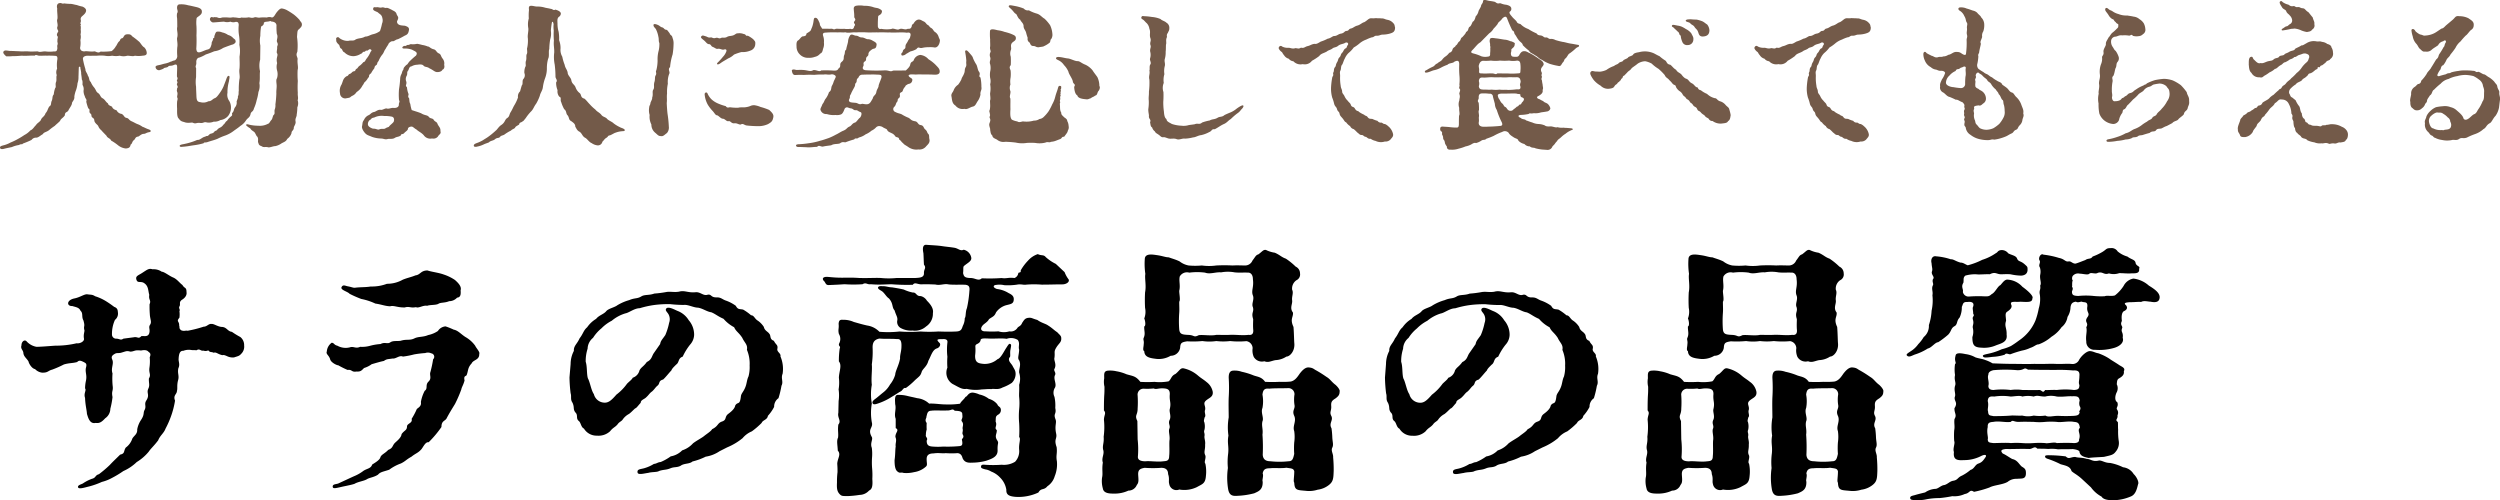
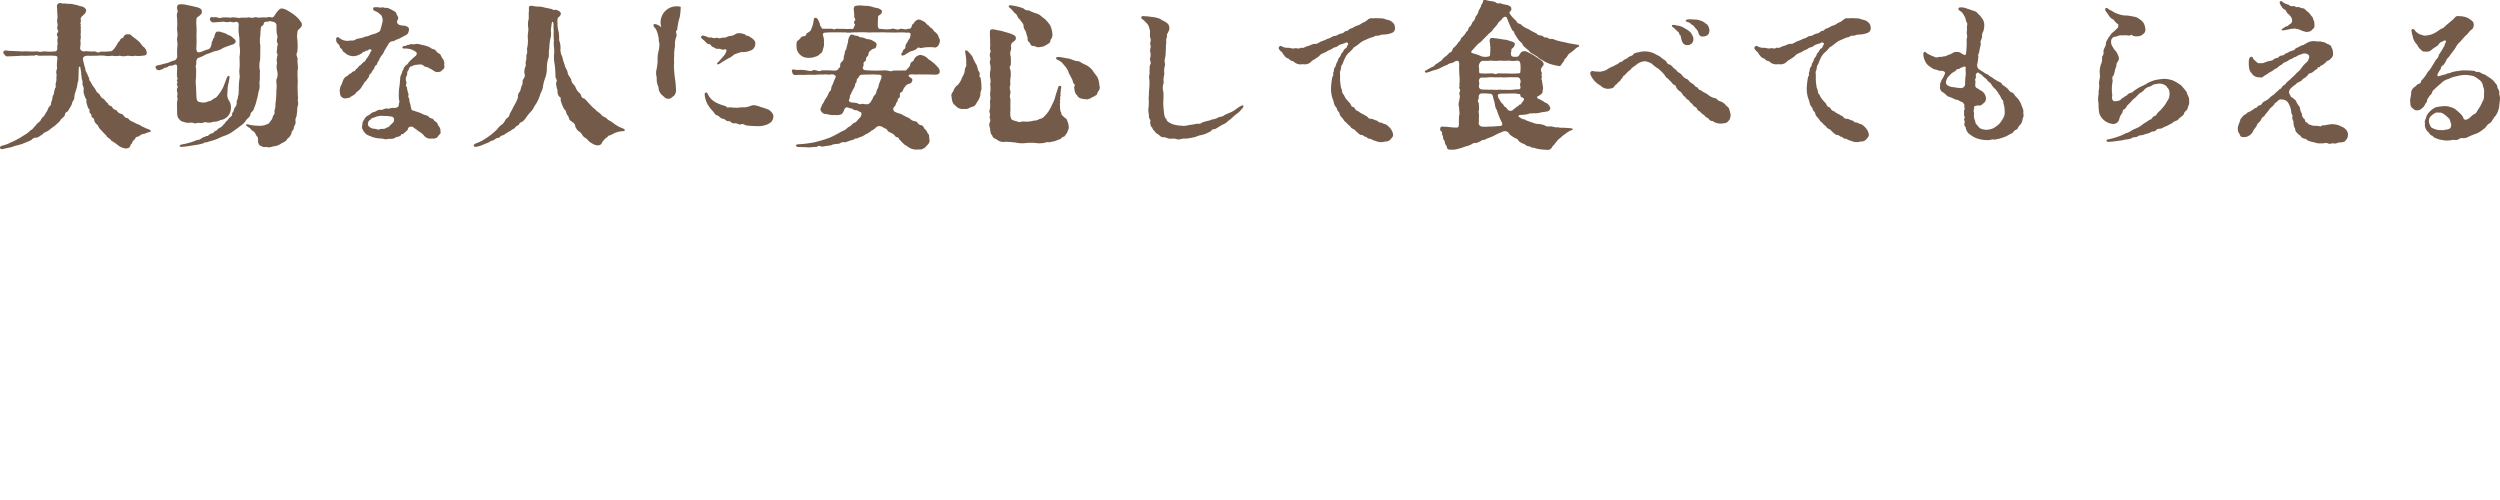
<svg xmlns="http://www.w3.org/2000/svg" width="220.716" height="44.159" viewBox="0 0 220.716 44.159">
  <g transform="translate(-20.506 -4015.982)">
-     <path d="M11.4-12.12c-.24.168-.312.024-.6,0a.367.367,0,0,1-.408-.384,2.953,2.953,0,0,1,.264-1.272.7.7,0,0,0,.264-.624c-.024-.192,0-.408-.336-.528a8.681,8.681,0,0,0-.768-.528,4.281,4.281,0,0,0-.912-.408c-.264-.168-.36-.12-.672-.168-.264-.048-.648.264-1.152.36-.72.144-.7.7-.192.672.312.1.6.12.72.408.264.24.072.528.264.864.168.6,0,.432.072.816.072.12-.1.384-.024.792.048.24-.36.456-.648.408A8,8,0,0,1,5.4-11.5c-.432.024-1.224.1-1.68.1a1.541,1.541,0,0,1-.864-.48c-.168-.192-.456,0-.456.36-.1.288.144.408.168.648.024.336.288.48.456.768.024.168.288.624.576.672a1.038,1.038,0,0,0,.6.312c.552.024.528-.168.912-.264A9.121,9.121,0,0,0,6.144-9.84c.48-.144.768-.1,1.176-.216.192-.216.408-.072.576,0,.168.1.312.12.192.528-.072.408.12.624,0,1.152a3.337,3.337,0,0,0-.072.648c.144.168-.144.432,0,.84.024.672.144,1.032.168,1.416.1.312.24.912.768.792.336.048.528-.072.84-.408a1.04,1.04,0,0,0,.456-.84A7.354,7.354,0,0,0,10.44-6.96c-.1-.528.048-.5.024-.888a6.378,6.378,0,0,1-.024-1.2c-.168-.48.144-.84-.024-1.224-.12-.264,0-.384.264-.528.144-.072.288-.024.5-.072.5-.144.5-.192.84-.1.384-.024.336-.168.936-.1.12-.024.48-.1.648.1.12.1.264.168.12.5a3.757,3.757,0,0,1-.024.912c-.072.5.168.6-.048.96-.024.384.1.576-.048.888-.192.408.144.528-.168,1.032-.24.36.024.5-.168.864-.144.264.024.384-.336.912a2.241,2.241,0,0,0-.312.792c.024.432-.264.528-.432.816a1.588,1.588,0,0,1-.576.792c-.216.312-.048.528-.5.624-.432.432-.6.576-.912.912a10.348,10.348,0,0,1-.96.816c-.36.1-.24.312-.624.408a3.562,3.562,0,0,0-.792.408c-.12.072-.456.144-.432.312.024.24.576.048.984-.048A6.894,6.894,0,0,0,9.5.528a3.69,3.69,0,0,0,.864-.336A9.073,9.073,0,0,0,11.4-.432a4.029,4.029,0,0,0,1.176-.792,4.186,4.186,0,0,0,1.056-.912c.192-.288.456-.5.84-1.008.168-.432.5-.624.648-1.032a7.907,7.907,0,0,0,.48-1.08,7.6,7.6,0,0,0,.36-1.392c-.192-.48.168-.552.168-.864.072-.216-.024-.456.1-.936.12-.408-.072-.6.024-1.056.168-.36,0-.576.024-.84.024-.456.12-.72.408-.7a1.343,1.343,0,0,1,.72-.072c.168.024.264,0,.456.024.264-.192.408.1.576.024.408.12.408-.1.528.048.1.12.216.048.408.144.192-.072.312.072.6.168.336.12.12-.072.6.144a1.123,1.123,0,0,0,.6.1c.36-.12.456-.12.624-.312a.877.877,0,0,0,.264-.744.909.909,0,0,0-.336-.744,6.967,6.967,0,0,1-.744-.456c-.384-.048-.432-.384-.84-.432-.384,0-.744-.288-.936-.264-.288-.048-.408.24-.72.24a10.525,10.525,0,0,1-1.416.36c-.192-.048-.288.072-.576-.048-.216-.192-.1-.24-.168-.408.024-.408-.288-.336.024-.7a2.293,2.293,0,0,0,0-.576c.1-.168-.12-.24.024-.456.072-.24-.072-.312.168-.528.336-.192.48-.456.432-.7,0-.456-.168-.288-.36-.624-.264-.192-.48-.528-.84-.672-.336-.144-.768-.5-.984-.5a1.261,1.261,0,0,0-.816-.216c-.312-.1-.456.024-.864.288-.384.264-.672.288-.552.648.1.288.312.12.6.24.48.264.408.672.528,1.08-.072.48.192.456.024.84,0,.336,0,.528.024.864.024.48.192.672.024.936-.168.24.024.384-.072.744-.12.384-.5.216-.7.264-.264.288-.312.024-.672.1Zm19.968-3.96a10.264,10.264,0,0,0,1.032.456,5.289,5.289,0,0,1,1.248.408c.528.072.816.216,1.3.24.336-.1.648.12,1.3.1.408-.12.48.072.984-.024.24.12.624-.192.984-.12.264-.1.744-.048.984-.168.192-.144.576-.072.96-.24a.937.937,0,0,0,.7-.312c.336-.024.336-.336.312-.648.12-.36-.288-.72-.5-.912a4.017,4.017,0,0,0-.984-.48c-.456-.168-1.1-.24-1.44-.36-.6,0-.624.384-1.056.432-.408.168-.72.216-1.128.384a2.8,2.8,0,0,1-1.392.36,3.774,3.774,0,0,1-1.44.24c-.384.072-.84.048-1.32.1-.192.048-.312-.048-.72-.12-.216-.048-.408-.168-.528.072C30.528-16.416,31.224-16.272,31.368-16.08ZM42.456-11.5a2.742,2.742,0,0,0-.864-.768c-.408-.264-.648-.576-1.032-.648a6.308,6.308,0,0,0-.72-.288.886.886,0,0,0-.672.408,2.4,2.4,0,0,1-.864.36c-.432.192-.864.12-1.2.288-.432.216-.7.048-1.224.216-.288.048-.648-.024-.888.12-.288.216-.48-.048-.888.168a4.849,4.849,0,0,0-.888.144,2.615,2.615,0,0,1-.912.1c-.408.192-.576-.072-.912.048a1.5,1.5,0,0,1-1.1-.144c-.312-.072-.264-.24-.5-.264a1.035,1.035,0,0,0-.432.768c-.1.24.168.312.288.672.048.288.576.552.72.552a8.451,8.451,0,0,0,.816.408c.432-.048.336.216.792.144.384.024.456-.1.672-.312a2.159,2.159,0,0,0,.672-.336c.36-.1.72-.216,1.08-.288.264-.192.384-.144.768-.216.288.048.6-.312.912-.168a7.679,7.679,0,0,0,.984-.192,9.2,9.2,0,0,1,.984-.12.681.681,0,0,1,.528.024.305.305,0,0,1,.168.528,10.176,10.176,0,0,1-.24,1.128c-.1.264.144.552-.168.84-.312.312-.024.6-.336.816a3.408,3.408,0,0,0-.336.984c.072.384-.24.5-.36.624a6.062,6.062,0,0,1-.456.864c.1.384-.36.384-.408.648,0,.384-.216.336-.48.7-.024.312-.432.624-.528.72-.312.264-.192.5-.648.672-.312.336-.624.408-.7.672-.072.24-.5.48-.72.624-.12.36-.432.336-.768.552A3.6,3.6,0,0,1,31.824,0c-.24.1-1.08.5-1.464.672-.216.072-.5.048-.48.288.024.192.264.12.7.024C30.984.888,31.44.816,31.8.7c.312-.192.816-.24,1.1-.408.216-.144.624-.168.984-.408.192-.24.5-.264.984-.432A3.871,3.871,0,0,1,35.9-1.1c.432-.216.456-.336.936-.6.384-.312.576-.312.888-.672.192-.264.36-.648.624-.6A9.255,9.255,0,0,0,39.48-4.32c0-.6.36-.5.48-.816.288-.528.384-.672.72-1.224a11.134,11.134,0,0,0,.552-1.272c.048-.24.168-.36.288-.792-.1-.48.144-.336.192-.5.144-.36.072-.624.432-1.008.144-.336.7-.288.672-.84C42.912-10.92,42.552-11.28,42.456-11.5Zm8.328,2.808a12.886,12.886,0,0,0,.1,1.392c.1.312-.048.528.168.84.192.432.024.528.24.84.288.264.024.528.312.768.192.144.192.552.456.672a1.3,1.3,0,0,0,1.152.624,1.5,1.5,0,0,0,1.152-.384c.288-.36.432-.336.672-.624.144-.216.36-.264.456-.432a1.568,1.568,0,0,1,.552-.48c.216-.168.24-.216.528-.48.144-.048.216-.192.5-.5,0-.264.336-.312.5-.5.216-.192.288-.36.5-.5.24-.216.288-.36.5-.528.216-.192.048-.408.48-.528.24-.216.528-.6.72-.792.072-.168.144-.24.432-.528.288-.192.144-.552.576-.7a5.184,5.184,0,0,1,.648-1.056,1.353,1.353,0,0,0,.36-.864,1.95,1.95,0,0,0-.48-1.3,1.977,1.977,0,0,0-.984-.816c-.192-.072-.84-.456-1.008-.192-.1.168.1.288.216.5a.912.912,0,0,1,.048.744,5.51,5.51,0,0,1-.336,1.08c-.264.384-.408.5-.456.792l-.552.792c-.192.264-.168.576-.624.792-.288.408-.5.456-.648.744a.905.905,0,0,1-.6.648c-.048.144-.288.312-.5.528a4.406,4.406,0,0,1-.936.96c-.48.552-.744.768-1.176.7a.988.988,0,0,1-.816-.744c-.24-.336-.336-1.056-.528-1.392-.12-.408-.048-1.032-.192-1.464a3.519,3.519,0,0,1,.168-1.152,1.281,1.281,0,0,1,.48-.96,3.47,3.47,0,0,1,.744-.84,3.557,3.557,0,0,1,.912-.672,3.408,3.408,0,0,1,1.2-.648c.312-.048.792-.456,1.272-.456a8.077,8.077,0,0,1,1.32-.288,9.775,9.775,0,0,1,1.344-.072,11.109,11.109,0,0,0,1.224.072c.36-.048.864.24,1.248.24.432.072.792.36,1.176.408.36.144.576.36,1.08.576a3.207,3.207,0,0,0,.936.744c.168.384.408.456.72.936.192.432.5.6.408,1.056a3.142,3.142,0,0,1,.24,1.392,3.11,3.11,0,0,1-.1.96c-.144.288-.144.6-.264.912-.168.456-.384.576-.408.864-.1.816-.264.408-.5.792-.048.336-.5.648-.624.744-.336.264-.1.528-.552.672-.408.144-.312.408-.864.672-.1.192-.5.432-.7.6s-.672.408-.984.648a2.218,2.218,0,0,1-.96.624,1.852,1.852,0,0,1-1.008.528,4.508,4.508,0,0,1-.888.5c-.288.024-.336.144-.6.168a3.3,3.3,0,0,1-.792.36c-.36.12-.72.072-.648.408.048.24.672.048.936.024.336-.1.792-.048.96-.168.432-.144.6-.072,1.008-.24.36-.144.552-.048.888-.216.312-.24.792-.144,1.056-.384A5.407,5.407,0,0,0,62.808-1.7a2.989,2.989,0,0,0,1.224-.48L64.7-2.52a5.426,5.426,0,0,0,1.368-.816,2.129,2.129,0,0,1,.816-.6,6.913,6.913,0,0,0,.864-.744c.1-.264.5-.264.552-.624a3.616,3.616,0,0,0,.552-.792.9.9,0,0,1,.384-.768,8.225,8.225,0,0,0,.264-1.1c.192-.36-.072-.648.1-1.056a2.815,2.815,0,0,0-.192-1.536c.072-.288-.36-.384-.264-.7.048-.336-.144-.312-.312-.672-.408-.144-.24-.456-.408-.624-.12-.192-.408-.264-.48-.6a1.93,1.93,0,0,0-.528-.552c-.288-.168-.336-.48-.6-.48a4.357,4.357,0,0,0-.7-.5c-.312-.072-.456.024-.648-.336a3.377,3.377,0,0,0-.864-.456c-.312-.1-.432-.288-.792-.288-.576.024-.456-.288-.816-.24-.384.144-.624-.24-1.056-.216-.7.072-.984-.192-1.488-.048-.432.072-.7-.024-1.08.024a9.291,9.291,0,0,1-1.1.144c-.456.168-.84.072-1.128.24-.384.24-.576.12-1.08.336a4.247,4.247,0,0,0-1.056.456c-.24.192-.792.288-.984.528-.216.264-.648.36-.888.672a2.578,2.578,0,0,0-.792.744c-.336.288-.336.552-.672.984-.216.5-.528.648-.5,1.1a2.5,2.5,0,0,0-.288,1.152ZM93.72-18.72a3.807,3.807,0,0,1-.888-.6c-.192-.24-.384-.1-.7-.264a1.963,1.963,0,0,0-.864.576,4.23,4.23,0,0,0-.648.864c.048.264-.192.12-.216.264a.533.533,0,0,1-.336.408c-.528-.072-.72.072-1.128,0a14.572,14.572,0,0,1-1.752.024c-.288.264-.552,0-.936-.024-.624,0-.648-.168-.72-.432.048-.384-.024-.552.1-.648.312-.264.672-.408.624-.72a.873.873,0,0,0-.672-.7c-.288.144-.456-.1-.792-.168-.432-.072-.816-.1-1.08-.144-.5-.072-.792-.072-1.416-.12-.312-.024-.36.288-.264.744.024.408.024.672.048,1.008.24.312-.024.384,0,.768,0,.36-.336.384-.744.408H79.68a6.976,6.976,0,0,1-1.416,0c-.576-.024-1.056.024-1.9,0-.768-.048-.84-.024-1.536-.024-.576,0-.936-.048-1.248-.072-.288-.024-.552.072-.36.336.192.144.144.408.48.384.648-.024,1.032-.048,1.368-.072a11.576,11.576,0,0,0,1.584,0c.336-.192.384.048.744,0a8.29,8.29,0,0,0,1.1.024l.7-.024a16.951,16.951,0,0,0,1.9.048c.192-.288.456.024.912-.048.288,0,.5,0,1.08.024.384.1.744-.072,1.08-.024.336.072,1.224.024,1.584.048.312.048.384.192.336.576a9.655,9.655,0,0,1-.216,1.488c-.144.336-.072.744-.192.888a1.462,1.462,0,0,1-.168.672c-.1.288-.144.48-.576.5-.48.024-.864.024-1.584,0a11.628,11.628,0,0,1-1.584,0,11.875,11.875,0,0,1-1.848,0,8.809,8.809,0,0,1-1.776.024,1.872,1.872,0,0,0-1.08-.552c-.528-.12-.744-.192-1.176-.312a2.2,2.2,0,0,0-.96-.192c-.288-.024-.36.072-.384.36.048.432-.072.48.024.888a.849.849,0,0,1,.024.84c-.1.264.168.216.048.456a7.192,7.192,0,0,0-.072,1.128c.288.36.024.84,0,1.44a3.589,3.589,0,0,1-.024,1.032,3.6,3.6,0,0,1,0,1.032L74.52-5.568c-.1.432.288.7,0,1.032-.072.552.024.72-.024,1.152-.144.288-.048.624-.024,1.152.312.336-.024.672-.048,1.152.024.36.024.456.024.744A7.015,7.015,0,0,0,74.4.576c-.024.5,0,.768.216,1.008.192.216.288.192.816.192a8.588,8.588,0,0,0,.96-.1,1.152,1.152,0,0,0,.84-.384c.264-.12.336-.384.288-1.032A6.334,6.334,0,0,0,77.5-.7a6.409,6.409,0,0,1,0-.984,3.936,3.936,0,0,0-.024-.792c-.168-.432.12-.744,0-.96-.408-.72.144-.792,0-1.3a4.783,4.783,0,0,1,0-1.656,4.7,4.7,0,0,1,0-1.656c-.072-.6.048-1.3,0-1.8a8,8,0,0,0,.072-1.416c-.024-.456.1-.768.6-.864.576.048.96,0,1.56.048.24-.024.408.1.384.648,0,.432-.144.744-.12,1.056-.1.6-.408,1.08-.432,1.44a2.475,2.475,0,0,1-.456.864,2.3,2.3,0,0,1-.624.72c-.24.192-.456.384-.648.528-.168.12-.336.264-.264.408s.24.1.528,0a5.342,5.342,0,0,0,1.176-.576c.288-.168.528-.336.744-.456.192-.072.264-.384.48-.312a5.908,5.908,0,0,0,.816-.7c.432-.384.48-.384.6-.768.12-.264.456-.456.576-.936.24-.432.36-.984.768-1.1.216-.072.36-.336.216-.48-.312-.312-.216-.336.288-.336.408-.024.432.168.408.312a5.409,5.409,0,0,0,0,1.248,6.407,6.407,0,0,0,0,.96,1.168,1.168,0,0,0,.456,1.44c.6.312.84.5,1.248.432a3.472,3.472,0,0,0,1.344.048c.264,0,.552-.048.84-.024.192-.072.552.1.984-.144a3.684,3.684,0,0,0,.816-.408,1.133,1.133,0,0,0,.336-.768c0-.336-.12-.432-.264-.72-.12-.24-.432-.432-.288-.744.144-.072.024-.36.1-.72.048-.288.1-.432-.024-.48-.1-.048-.144.024-.36.36-.192.288-.48.912-.768.984a1.7,1.7,0,0,1-1.272.408c-.408-.048-.72-.1-.7-.744a3.729,3.729,0,0,0,.024-.72c-.024-.264.1-.24.24-.336a.424.424,0,0,0,.216-.264c0-.192.216-.192.768-.168.5.024,1.1-.048,1.536.024a1.133,1.133,0,0,1,.984.1c.216.312.024.552.12.864-.024.528-.168.744,0,.936.192.408-.024.72,0,1.08a1.81,1.81,0,0,1,0,1.08c.024.432-.024.84,0,1.08a5.318,5.318,0,0,1,0,1.08,6.9,6.9,0,0,0,0,1.224,10.39,10.39,0,0,1,0,1.224c.168.168-.048.552,0,1.128a1.351,1.351,0,0,1-.36,1.056,1.868,1.868,0,0,1-1.176.264,10.544,10.544,0,0,1-1.512,0c-.144-.024-.288,0-.312.12-.048.192.12.216.36.288a1.352,1.352,0,0,1,.528.192A2.087,2.087,0,0,1,88.8.144a1.93,1.93,0,0,1,.552,1.08c-.024.456.264.576.816.624a4.155,4.155,0,0,0,2.016-.384c.24-.432.48-.168.792-.552a1.6,1.6,0,0,0,.648-.888,2.793,2.793,0,0,0,.192-1.32c-.1-.528.048-.672-.024-1.248-.264-.744.072-.7-.048-1.224-.144-.7.072-.912-.048-1.224-.216-.552.1-.408-.024-1.008a3.59,3.59,0,0,0-.072-.984.835.835,0,0,1,.048-.816c.168-.336-.168-.768,0-1.1.12-.216-.144-.384-.048-.552.216-.408-.072-.72,0-.984.072-.528-.1-.5.216-.984.216-.312.408-.408.384-.744,0-.216-.144-.288-.36-.528-.24-.144-.456-.384-.816-.6-.192-.144-.576-.216-.936-.48-.432-.12-.48-.192-.672-.192-.432,0-.5.216-.672.456-.1.288-.336.312-.408.432a.7.7,0,0,1-.72.312,1.631,1.631,0,0,1-.96,0,8.471,8.471,0,0,1-1.1,0c-.408.024-.552-.192-.312-.5.12-.168.456-.312.576-.576.336-.24.48-.24.624-.6a1.657,1.657,0,0,1,.864-.624c.456-.12.7-.12.7-.552,0-.288-.216-.408-.456-.528a2.523,2.523,0,0,0-1.032-.36c-.456-.168-.264-.36-.072-.36a1.872,1.872,0,0,1,.72.024,5.5,5.5,0,0,0,1.128-.048c.36-.072.576.048.816,0a8.6,8.6,0,0,1,1.368,0c.744,0,1.176-.024,1.824-.024.312,0,.648-.192.552-.432a2.469,2.469,0,0,1-.36-.648ZM78.456-16.752c-.216,0-.336-.024-.408.072-.1.12.1.24.264.336.264.144.432.528.672.672.408.456.24.768.5,1.056.144.48.288.6.24.888a.625.625,0,0,0,.36.7,1.834,1.834,0,0,0,.984.192,1.486,1.486,0,0,0,1.2-.36,1.344,1.344,0,0,0,.6-1.176c.072-.36-.144-.72-.528-1.1a.874.874,0,0,0-.552-.408c-.408.024-.36-.336-.7-.312a3.406,3.406,0,0,1-.792-.264c-.432-.1-.744-.144-1.032-.192C78.936-16.656,78.768-16.752,78.456-16.752ZM79.584-4.224c.36.192-.048.384-.024.792.144.336-.024.528.024.84-.048.24-.024.672-.1,1.2,0,.36.024.84.264,1.008.24.192.264.024.528.12a2.906,2.906,0,0,0,.936-.072,1.975,1.975,0,0,0,1.032-.48c.168-.144.072-.288.072-.672s.24-.5.624-.5c.432-.072.792.024,1.056-.024a7.43,7.43,0,0,0,1.056,0c.216.024.36.144.432.432.168.384.456.432.864.408a4.806,4.806,0,0,0,1.224-.168c.576-.192,1.032-.384,1.008-.936-.024-.672.144-.6-.048-.888-.24-.384,0-.552-.024-.888-.264-.192.072-.36-.1-.744.024-.384-.024-.432.192-.6a.452.452,0,0,0,.264-.5c-.048-.24-.216-.192-.312-.432a1.469,1.469,0,0,0-.744-.48,2.092,2.092,0,0,0-.84-.384,1.878,1.878,0,0,0-.6-.168c-.408.024-.432.336-.624.384-.12.216-.384.384-.48.6A7.127,7.127,0,0,1,84-6.312c-.48,0-1.008-.1-1.464-.072a1.811,1.811,0,0,0-1.056-.48c-.408-.1-.552-.12-.84-.192a3.174,3.174,0,0,0-.864-.1c-.336,0-.24.552-.24.816.12.48-.12.864.048,1.3Zm5.856,1.08c.1.528-.072.5-.432.528a10.713,10.713,0,0,1-1.224.024,5.714,5.714,0,0,1-.936,0c-.384-.024-.528-.144-.528-.528.144-.24-.12-.288-.072-.5a1.671,1.671,0,0,1,.072-.48,4.45,4.45,0,0,1,0-.576c-.216-.264,0-.432-.024-.552.072-.24.072-.528.432-.528.192-.048,1.032,0,1.392-.024.384.024.456-.216.672.024.384.024.7.024.672.36.072.384-.168.408-.024.6.168.216.048.408.048.6.072.264-.072.384.024.552C85.68-3.336,85.368-3.312,85.44-3.144Zm21.6-5.136c-.312-.264-.456-.312-.792-.6A2.908,2.908,0,0,0,105-9.5c-.288-.048-.36.216-.72.5-.384.168-.36.456-.6.648a4.254,4.254,0,0,1-1.248.048,10.6,10.6,0,0,1-1.248,0c-.408-.528-.648-.5-1.224-.672a3.786,3.786,0,0,0-.888-.264,2.406,2.406,0,0,0-.816-.048c-.312.072-.264.312-.264.672a1.889,1.889,0,0,0,.024.744c0,.36,0,.5-.024.816-.024.48-.024.984-.024,1.272.216.264.024.36,0,.816a6.332,6.332,0,0,1-.024,1.512c.048.552-.12.744-.048,1.128.144.408-.168.72-.024,1.152-.1.624.024.936-.072,1.344a2.4,2.4,0,0,0,.072.936c.072.456.624.456,1.008.456a2.851,2.851,0,0,0,1.248-.264.791.791,0,0,0,.744-.5c.192-.216.144-.48.12-.888-.024-.456.168-.552.576-.624a9.936,9.936,0,0,0,1.464,0c.456,0,.6.24.6.552.144.408.024.624.1.864a.642.642,0,0,0,.888.5,2.552,2.552,0,0,0,1.56-.216c.456-.264.744-.288.792-.984a3.375,3.375,0,0,0-.048-1.08c-.144-.144.072-.456,0-.72-.168-.336,0-.48-.024-.96.048-.336-.1-.576-.048-.792.024-.288-.1-.264,0-.552a1.479,1.479,0,0,0-.024-.648c-.072-.1,0-.264.024-.408.168-.168-.048-.432.048-.672.072-.336-.192-.528.024-.768.264-.288.72-.336.648-.84A1.4,1.4,0,0,0,107.04-8.28Zm-6.12,3.432c-.264-.528.024-.5.024-1.1a9,9,0,0,0,0-1.152.52.52,0,0,1,.552-.6,5.269,5.269,0,0,0,.864-.024c.24.12.408-.048.936,0,.336.024.528.144.48.6-.024.576.144.648,0,1.248-.048.24.144.6,0,.912-.168.336.072.5-.024.768-.12.264.072.648,0,1.08-.024.408.024.96-.024,1.368,0,.432-.24.432-.528.456-.5.072-1.2-.048-1.56,0-.48,0-.7-.144-.672-.432a7.927,7.927,0,0,0-.024-1.512ZM118.776-7.44c.048-.12-.1-.36-.36-.6-.36-.264-.456-.5-.792-.7-.384-.264-.576-.384-.912-.576-.216-.1-.264-.24-.7-.264-.336,0-.624.384-.744.528-.216.312-.432.648-.816.72a6.973,6.973,0,0,1-.984.024,11.245,11.245,0,0,1-1.272,0c-.336-.48-.72-.432-1.1-.6a6.065,6.065,0,0,0-.96-.288,1.871,1.871,0,0,0-.768-.1c-.36.024-.384.384-.384.624a13.843,13.843,0,0,1,0,1.752c-.024.6,0,1.248,0,1.752a5.19,5.19,0,0,0-.024,1.608c-.12.672.048.912-.024,1.584A5.8,5.8,0,0,0,108.912-.7a6.088,6.088,0,0,0,.024,1.872c.12.672.528.6.96.576a6.8,6.8,0,0,0,1.344-.216c.36-.168.768-.288.744-1.032-.072-.12.1-.5,0-.72.072-.408.312-.456.648-.456.336-.048,1.032.024,1.44-.048.456.072.624.048.7.312,0,.528-.1.888,0,1.008.024.7.288.648,1.032.72a2.449,2.449,0,0,0,1.032-.1,2.006,2.006,0,0,0,.984-.408c.408-.312.408-.624.432-1.248a11.3,11.3,0,0,0-.048-1.2c.024-.312-.216-.576-.072-.864.12-.24.024-.48,0-.864a7.856,7.856,0,0,0-.072-.84c-.264-.456.192-.7-.024-1.1-.168-.336.024-.432,0-.84-.024-.36.024-.48.384-.7C118.656-7.032,118.776-7.152,118.776-7.44Zm-4.008,3.48a3.518,3.518,0,0,1,0,1.008,7.009,7.009,0,0,0,0,1.008c-.1.456-.168.648-.5.648a7.2,7.2,0,0,1-1.608,0c-.432,0-.648-.192-.672-.576a14.747,14.747,0,0,0-.024-1.776c.072-.48-.1-.768,0-1.176.144-.312-.168-.768,0-1.176a3.225,3.225,0,0,0,0-1.176c.048-.408.168-.576.6-.528.456-.048,1.176-.024,1.7-.048a.535.535,0,0,1,.528.552,3.032,3.032,0,0,0,0,.936c.072.36-.24.48-.024.96S114.6-4.416,114.768-3.96ZM110.544-11.9a.647.647,0,0,1,.552.624,1.424,1.424,0,0,0,.1.768.832.832,0,0,0,.936.384c.36.144.576-.024.984-.1a1.891,1.891,0,0,0,.96-.312c.312,0,.768-.5.7-1.176-.024-.264-.024-.84-.072-1.44-.336-.72,0-.864-.048-1.272-.312-.408-.024-.744-.072-1.08s.144-.648,0-.936a.887.887,0,0,1,.384-.84.56.56,0,0,0,.312-.6.657.657,0,0,0-.384-.6,5.78,5.78,0,0,0-.864-.7c-.408-.144-.528-.336-.984-.528a2.548,2.548,0,0,1-.768-.24c-.24-.048-.312.12-.672.384-.24.072-.264.216-.528.552a.7.7,0,0,1-.672.432c-.264,0-.648-.024-1.08,0a14.3,14.3,0,0,0-1.44,0,4.516,4.516,0,0,1-1.272,0,6.362,6.362,0,0,1-1.176,0,1.856,1.856,0,0,1-.792-.36c-.336-.168-.72-.264-.96-.36-.288,0-.528-.12-1.032-.192-.36-.048-1.056-.192-1.08.336a6.08,6.08,0,0,0,.048,1.32c-.072.432.1,1.008-.024,1.632a12.822,12.822,0,0,0,0,1.368,1.645,1.645,0,0,1-.072.936c.1.216.144.672,0,.7-.024.408.12.624-.048,1.008-.072.168.048.264,0,.552,0,.24-.12.552.048.624.024.48.384.6.984.672a2.041,2.041,0,0,0,1.344-.264.839.839,0,0,0,.84-.7c.024-.432.12-.5.624-.576a8.7,8.7,0,0,0,1.344-.024,4.176,4.176,0,0,0,1.224,0,5.216,5.216,0,0,0,1.224,0A7.146,7.146,0,0,0,110.544-11.9Zm-2.664-.552c-.456.1-1.128-.024-1.536.024-.48.24-.336,0-.936-.024-.552-.024-.744-.072-.792-.48a9.883,9.883,0,0,1,0-1.464c.024-.336,0-.552,0-.984.12-.144,0-.672,0-.96.12-.48-.048-.888.048-1.272a.734.734,0,0,1,.84-.336,5.391,5.391,0,0,1,1.392,0c.432.168.96-.072,1.416-.024a3.313,3.313,0,0,1,1.2,0c.432.048.816,0,1.152.024.24-.024.456.168.456.576.1.72-.168,1.008,0,1.44.144.36-.144.72,0,1.032.12.432-.168.456.024,1.056,0,.216-.024.48,0,.888.048.36-.072.552-.408.5-.552.072-1.08-.024-1.632,0C108.672-12.432,108.24-12.456,107.88-12.456Zm14.9,3.768a12.887,12.887,0,0,0,.1,1.392c.1.312-.048.528.168.84.192.432.024.528.24.84.288.264.024.528.312.768.192.144.192.552.456.672a1.3,1.3,0,0,0,1.152.624,1.5,1.5,0,0,0,1.152-.384c.288-.36.432-.336.672-.624.144-.216.36-.264.456-.432a1.568,1.568,0,0,1,.552-.48c.216-.168.24-.216.528-.48.144-.048.216-.192.5-.5,0-.264.336-.312.5-.5.216-.192.288-.36.5-.5.24-.216.288-.36.5-.528.216-.192.048-.408.48-.528.24-.216.528-.6.72-.792.072-.168.144-.24.432-.528.288-.192.144-.552.576-.7a5.185,5.185,0,0,1,.648-1.056,1.353,1.353,0,0,0,.36-.864,1.95,1.95,0,0,0-.48-1.3,1.977,1.977,0,0,0-.984-.816c-.192-.072-.84-.456-1.008-.192-.1.168.1.288.216.5a.912.912,0,0,1,.048.744,5.51,5.51,0,0,1-.336,1.08c-.264.384-.408.5-.456.792l-.552.792c-.192.264-.168.576-.624.792-.288.408-.5.456-.648.744a.905.905,0,0,1-.6.648c-.048.144-.288.312-.5.528a4.406,4.406,0,0,1-.936.96c-.48.552-.744.768-1.176.7a.988.988,0,0,1-.816-.744c-.24-.336-.336-1.056-.528-1.392-.12-.408-.048-1.032-.192-1.464a3.518,3.518,0,0,1,.168-1.152,1.281,1.281,0,0,1,.48-.96,3.47,3.47,0,0,1,.744-.84,3.557,3.557,0,0,1,.912-.672,3.408,3.408,0,0,1,1.2-.648c.312-.048.792-.456,1.272-.456a8.077,8.077,0,0,1,1.32-.288,9.775,9.775,0,0,1,1.344-.072,11.109,11.109,0,0,0,1.224.072c.36-.048.864.24,1.248.24.432.072.792.36,1.176.408.36.144.576.36,1.08.576a3.207,3.207,0,0,0,.936.744c.168.384.408.456.72.936.192.432.5.6.408,1.056a3.142,3.142,0,0,1,.24,1.392,3.11,3.11,0,0,1-.1.96c-.144.288-.144.6-.264.912-.168.456-.384.576-.408.864-.1.816-.264.408-.5.792-.048.336-.5.648-.624.744-.336.264-.1.528-.552.672-.408.144-.312.408-.864.672-.1.192-.5.432-.7.6s-.672.408-.984.648a2.218,2.218,0,0,1-.96.624,1.852,1.852,0,0,1-1.008.528,4.507,4.507,0,0,1-.888.5c-.288.024-.336.144-.6.168a3.3,3.3,0,0,1-.792.36c-.36.12-.72.072-.648.408.048.24.672.048.936.024.336-.1.792-.048.96-.168.432-.144.6-.072,1.008-.24.36-.144.552-.048.888-.216.312-.24.792-.144,1.056-.384a5.408,5.408,0,0,0,1.152-.432,2.989,2.989,0,0,0,1.224-.48l.672-.336a5.426,5.426,0,0,0,1.368-.816,2.129,2.129,0,0,1,.816-.6,6.913,6.913,0,0,0,.864-.744c.1-.264.5-.264.552-.624a3.616,3.616,0,0,0,.552-.792.9.9,0,0,1,.384-.768,8.226,8.226,0,0,0,.264-1.1c.192-.36-.072-.648.1-1.056a2.815,2.815,0,0,0-.192-1.536c.072-.288-.36-.384-.264-.7.048-.336-.144-.312-.312-.672-.408-.144-.24-.456-.408-.624-.12-.192-.408-.264-.48-.6a1.93,1.93,0,0,0-.528-.552c-.288-.168-.336-.48-.6-.48a4.357,4.357,0,0,0-.7-.5c-.312-.072-.456.024-.648-.336a3.377,3.377,0,0,0-.864-.456c-.312-.1-.432-.288-.792-.288-.576.024-.456-.288-.816-.24-.384.144-.624-.24-1.056-.216-.7.072-.984-.192-1.488-.048-.432.072-.7-.024-1.08.024a9.292,9.292,0,0,1-1.1.144c-.456.168-.84.072-1.128.24-.384.24-.576.12-1.08.336a4.247,4.247,0,0,0-1.056.456c-.24.192-.792.288-.984.528-.216.264-.648.36-.888.672a2.578,2.578,0,0,0-.792.744c-.336.288-.336.552-.672.984-.216.5-.528.648-.5,1.1a2.5,2.5,0,0,0-.288,1.152Zm32.256.408c-.312-.264-.456-.312-.792-.6A2.908,2.908,0,0,0,153-9.5c-.288-.048-.36.216-.72.5-.384.168-.36.456-.6.648a4.254,4.254,0,0,1-1.248.048,10.6,10.6,0,0,1-1.248,0c-.408-.528-.648-.5-1.224-.672a3.786,3.786,0,0,0-.888-.264,2.406,2.406,0,0,0-.816-.048c-.312.072-.264.312-.264.672a1.889,1.889,0,0,0,.024.744c0,.36,0,.5-.024.816-.024.48-.024.984-.024,1.272.216.264.024.36,0,.816a6.332,6.332,0,0,1-.024,1.512c.048.552-.12.744-.048,1.128.144.408-.168.72-.024,1.152-.1.624.024.936-.072,1.344a2.4,2.4,0,0,0,.072.936c.072.456.624.456,1.008.456a2.851,2.851,0,0,0,1.248-.264.791.791,0,0,0,.744-.5c.192-.216.144-.48.12-.888-.024-.456.168-.552.576-.624a9.936,9.936,0,0,0,1.464,0c.456,0,.6.24.6.552.144.408.024.624.1.864a.642.642,0,0,0,.888.5,2.552,2.552,0,0,0,1.56-.216c.456-.264.744-.288.792-.984a3.374,3.374,0,0,0-.048-1.08c-.144-.144.072-.456,0-.72-.168-.336,0-.48-.024-.96.048-.336-.1-.576-.048-.792.024-.288-.1-.264,0-.552a1.479,1.479,0,0,0-.024-.648c-.072-.1,0-.264.024-.408.168-.168-.048-.432.048-.672.072-.336-.192-.528.024-.768.264-.288.72-.336.648-.84A1.4,1.4,0,0,0,155.04-8.28Zm-6.12,3.432c-.264-.528.024-.5.024-1.1a9,9,0,0,0,0-1.152.52.52,0,0,1,.552-.6,5.269,5.269,0,0,0,.864-.024c.24.12.408-.048.936,0,.336.024.528.144.48.6-.024.576.144.648,0,1.248-.048.24.144.6,0,.912-.168.336.072.5-.024.768-.12.264.072.648,0,1.08-.024.408.024.96-.024,1.368,0,.432-.24.432-.528.456-.5.072-1.2-.048-1.56,0-.48,0-.7-.144-.672-.432a7.927,7.927,0,0,0-.024-1.512ZM166.776-7.44c.048-.12-.1-.36-.36-.6-.36-.264-.456-.5-.792-.7-.384-.264-.576-.384-.912-.576-.216-.1-.264-.24-.7-.264-.336,0-.624.384-.744.528-.216.312-.432.648-.816.72a6.973,6.973,0,0,1-.984.024,11.245,11.245,0,0,1-1.272,0c-.336-.48-.72-.432-1.1-.6a6.065,6.065,0,0,0-.96-.288,1.871,1.871,0,0,0-.768-.1c-.36.024-.384.384-.384.624a13.84,13.84,0,0,1,0,1.752c-.024.6,0,1.248,0,1.752a5.19,5.19,0,0,0-.024,1.608c-.12.672.048.912-.024,1.584A5.8,5.8,0,0,0,156.912-.7a6.088,6.088,0,0,0,.024,1.872c.12.672.528.6.96.576a6.8,6.8,0,0,0,1.344-.216c.36-.168.768-.288.744-1.032-.072-.12.1-.5,0-.72.072-.408.312-.456.648-.456.336-.048,1.032.024,1.44-.048.456.072.624.048.7.312,0,.528-.1.888,0,1.008.024.7.288.648,1.032.72a2.449,2.449,0,0,0,1.032-.1,2.006,2.006,0,0,0,.984-.408c.408-.312.408-.624.432-1.248a11.3,11.3,0,0,0-.048-1.2c.024-.312-.216-.576-.072-.864.12-.24.024-.48,0-.864a7.856,7.856,0,0,0-.072-.84c-.264-.456.192-.7-.024-1.1-.168-.336.024-.432,0-.84-.024-.36.024-.48.384-.7C166.656-7.032,166.776-7.152,166.776-7.44Zm-4.008,3.48a3.518,3.518,0,0,1,0,1.008,7.006,7.006,0,0,0,0,1.008c-.1.456-.168.648-.5.648a7.2,7.2,0,0,1-1.608,0c-.432,0-.648-.192-.672-.576a14.745,14.745,0,0,0-.024-1.776c.072-.48-.1-.768,0-1.176.144-.312-.168-.768,0-1.176a3.226,3.226,0,0,0,0-1.176c.048-.408.168-.576.6-.528.456-.048,1.176-.024,1.7-.048a.535.535,0,0,1,.528.552,3.033,3.033,0,0,0,0,.936c.072.36-.24.48-.024.96S162.6-4.416,162.768-3.96ZM158.544-11.9a.647.647,0,0,1,.552.624,1.424,1.424,0,0,0,.1.768.832.832,0,0,0,.936.384c.36.144.576-.024.984-.1a1.891,1.891,0,0,0,.96-.312c.312,0,.768-.5.7-1.176-.024-.264-.024-.84-.072-1.44-.336-.72,0-.864-.048-1.272-.312-.408-.024-.744-.072-1.08s.144-.648,0-.936a.887.887,0,0,1,.384-.84.56.56,0,0,0,.312-.6.657.657,0,0,0-.384-.6,5.78,5.78,0,0,0-.864-.7c-.408-.144-.528-.336-.984-.528a2.548,2.548,0,0,1-.768-.24c-.24-.048-.312.12-.672.384-.24.072-.264.216-.528.552a.7.7,0,0,1-.672.432c-.264,0-.648-.024-1.08,0a14.3,14.3,0,0,0-1.44,0,4.516,4.516,0,0,1-1.272,0,6.362,6.362,0,0,1-1.176,0,1.856,1.856,0,0,1-.792-.36c-.336-.168-.72-.264-.96-.36-.288,0-.528-.12-1.032-.192-.36-.048-1.056-.192-1.08.336a6.08,6.08,0,0,0,.048,1.32c-.072.432.1,1.008-.024,1.632a12.826,12.826,0,0,0,0,1.368,1.645,1.645,0,0,1-.072.936c.1.216.144.672,0,.7-.024.408.12.624-.048,1.008-.072.168.048.264,0,.552,0,.24-.12.552.048.624.024.48.384.6.984.672a2.041,2.041,0,0,0,1.344-.264.839.839,0,0,0,.84-.7c.024-.432.12-.5.624-.576a8.7,8.7,0,0,0,1.344-.024,4.176,4.176,0,0,0,1.224,0,5.216,5.216,0,0,0,1.224,0A7.146,7.146,0,0,0,158.544-11.9Zm-2.664-.552c-.456.1-1.128-.024-1.536.024-.48.24-.336,0-.936-.024-.552-.024-.744-.072-.792-.48a9.884,9.884,0,0,1,0-1.464c.024-.336,0-.552,0-.984.12-.144,0-.672,0-.96.12-.48-.048-.888.048-1.272a.734.734,0,0,1,.84-.336,5.391,5.391,0,0,1,1.392,0c.432.168.96-.072,1.416-.024a3.313,3.313,0,0,1,1.2,0c.432.048.816,0,1.152.024.24-.024.456.168.456.576.1.72-.168,1.008,0,1.44.144.36-.144.72,0,1.032.12.432-.168.456.024,1.056,0,.216-.024.48,0,.888.048.36-.072.552-.408.5-.552.072-1.08-.024-1.632,0C156.672-12.432,156.24-12.456,155.88-12.456Zm13.7,1.728a4.774,4.774,0,0,0,1.128-.528c.312-.048.648-.552.912-.552a7.862,7.862,0,0,0,.888-.672c.312-.336.216-.576.6-.768.24-.192.12-.432.408-.744a2.114,2.114,0,0,0,.192-.936c.12-.24.072-.456.5-.432.36-.048.648.048.48.456-.048.12.024.312.024.576.168.264-.12.192-.024.528.12.408-.072.5,0,.768a1.435,1.435,0,0,1-.048.768c0,.7.144.912.792.936a2.64,2.64,0,0,0,1.32-.216c.456-.168,1.008-.288.912-.936.024-.6-.216-.72-.048-1.224-.024-.432-.12-.672.12-.816.216-.144.456-.36.336-.6-.144-.36.336-.216.816-.264.84.048,1.032.024,1.056-.312.12-.192-.456-.7-.888-1.008a1.9,1.9,0,0,0-1.224-.624c-.312-.072-.48.216-.72.48-.24.1-.456.648-.768.792-.216.192-.288.216-.744.192a10.574,10.574,0,0,0-1.272.024.51.51,0,0,1-.528-.408c.072-.24-.192-.432.048-.816.048-.288-.048-.432.168-.624a3.167,3.167,0,0,1,.936-.12c.312.048.84-.024,1.224,0,.528-.264.6.024,1.056,0,.168,0,.408-.024.768,0a4.723,4.723,0,0,0,.96.12c.288-.024.528-.144.552-.48,0-.312,0-.288-.264-.528-.384-.336-.552-.192-.672-.528-.12-.24-.456-.264-.768-.432a.724.724,0,0,0-.6-.288c-.336.024-.312.192-.48.264a4.452,4.452,0,0,1-1.224.6,6.189,6.189,0,0,1-1.272.48c-.216-.072-.384-.24-.648-.24-.432-.12-.624-.312-.84-.288a5.393,5.393,0,0,0-1.3-.264c-.336-.072-.5.264-.408.6.024.408.12.528.024.768-.048.288.288.456.1.648-.1.264.1.408-.024.576-.12.312.048.528-.024.84a4.18,4.18,0,0,1-.072,1.368,4.8,4.8,0,0,1-.24,1.272,1.257,1.257,0,0,1-.456,1.056,3.29,3.29,0,0,1-.48.624,2.392,2.392,0,0,1-.48.5c-.36.264-.672.384-.5.528S169.224-10.584,169.584-10.728Zm12.6,8.376c.48-.024.864,0,1.32-.024.408.048.624.144.6.288.1.336.384.408.816.5.192-.048,1.008-.072,1.344-.1.624-.144.816-.168,1.032-.456a1.16,1.16,0,0,0,.264-.984,5.674,5.674,0,0,1-.048-.96c-.024-.288,0-.48-.024-.672-.264-.216-.048-.216-.024-.5-.048-.12.144-.264-.024-.576-.168-.192.144-.288,0-.672-.288-.168-.168-.672-.048-.888a.786.786,0,0,0,0-.7c.024-.264.024-.432.216-.528.288-.168.456-.336.408-.624.144-.264-.1-.36-.384-.528-.384-.264-.7-.432-.888-.576a4.477,4.477,0,0,0-.984-.48c-.288-.048-.432-.168-.72-.192-.312-.024-.84.48-1.008.84a.643.643,0,0,1-.672.288c-.552-.024-.792.024-1.392,0-.48-.024-1.008.024-1.848,0-.576.024-1.416,0-1.848,0-.552,0-1.272-.024-1.848-.048a3.177,3.177,0,0,0-.624-.288c-.288-.12-.528-.12-.888-.24a2.448,2.448,0,0,0-.864-.288c-.264-.048-.864-.192-.888.144-.144.5.12.6-.048.744a3.217,3.217,0,0,0,0,.96c-.1.48.12.648,0,.96-.12.432.1.72-.024.984-.072.384.312.456-.024.984-.024.456.24.576,0,.96-.048.408.048.624-.024.984a6.4,6.4,0,0,0,0,.96c.1.192-.144.672-.024.96-.072.624.192.768.864.72a3.284,3.284,0,0,0,1.488-.336c.36-.192.552-.144.456.048-.24.36-.36.5-.672.6-.288.12-.336.456-.672.552a4.05,4.05,0,0,1-.744.5c-.408.168-.36.384-.768.456-.336.048-.5.312-.816.384-.288.024-.552.36-.816.336a1.812,1.812,0,0,0-.864.312c-.192.048-.5.12-.84.216-.192.072-.48.072-.48.264s.216.192.456.192a3.261,3.261,0,0,0,1.008-.072,6.139,6.139,0,0,1,1.128-.1,10.723,10.723,0,0,0,1.128-.168,2.152,2.152,0,0,0,1.1-.192c.48-.072.408-.456.816-.192a9.323,9.323,0,0,0,1.368-.384c.384-.216,1.176-.24,1.608-.5a1.19,1.19,0,0,1,.816-.264c.408-.048.792.072.792-.5,0-.312-.072-.408-.36-.576-.24-.192-.384-.576-.84-.672-.168-.072-.624-.408-.84-.48-.24-.264-.144-.36.288-.408.48.024,1.1-.024,2.016,0,.336.024.48-.312.744-.024.432,0,.6,0,.984.024A3.179,3.179,0,0,1,182.184-2.352ZM176.5-9.336a12.129,12.129,0,0,1,2.088,0c.7.024.552-.312.96-.048.744.024,1.9.024,2.5.024a13.3,13.3,0,0,1,1.488.048c.408-.024.6.072.552.5,0,.408-.1.528,0,.792,0,.36-.144.408-.48.432a6.372,6.372,0,0,0-1.512,0c-.384-.024-.84.024-1.032,0-.216.336-.264.024-.5,0-.456.024-1.056,0-1.512,0a3.716,3.716,0,0,0-1.032,0,6.373,6.373,0,0,0-1.512,0c-.24,0-.456-.072-.456-.36.1-.336-.12-.72,0-.984C176.04-9.192,176.3-9.288,176.5-9.336Zm-.5,2.712c.024-.408.264-.408.576-.384a4.737,4.737,0,0,1,1.44,0c.264,0,.816-.12,1.032,0a2.379,2.379,0,0,1,1.008,0c.36-.144.5,0,1.008,0a2.114,2.114,0,0,1,1.032,0c.5.048.96-.048,1.344-.024.5-.024.624.048.672.384a.779.779,0,0,0,0,.48c.216.336-.144.432,0,.552-.048.192-.12.288-.528.312a12.985,12.985,0,0,1-1.368,0c-.5,0-.864.144-1.128-.024a3.661,3.661,0,0,1-1.032,0,2.042,2.042,0,0,1-1.008,0c-.36.024-.792-.024-1.008,0-.576.048-1.248.048-1.536.048-.336-.072-.456-.024-.48-.432C175.944-5.88,176.112-6.216,175.992-6.624ZM181.08-2.9a7.4,7.4,0,0,0-1.032,0,6.841,6.841,0,0,1-1.008,0,7.065,7.065,0,0,0-1.008,0c-.312-.048-1.224,0-1.536,0-.384-.048-.48-.048-.5-.336.072-.168-.12-.576,0-1.08-.024-.384.168-.432.5-.456.5-.1,1.08.072,1.536,0,.192-.216.24.024.768,0,.5-.024.96,0,1.248,0a4.871,4.871,0,0,0,1.032,0,6.984,6.984,0,0,1,1.008,0c.384.072,1.056-.1,1.512,0,.312.024.48.072.528.528-.264.264.12.528-.072,1.032.024.192-.12.312-.456.312-.336-.024-.936-.024-1.512,0C181.9-3.024,181.248-2.832,181.08-2.9Zm4.032,3.912a2.755,2.755,0,0,0,.936.816c.168.288.7.336,1.2.312a4.081,4.081,0,0,0,1.344-.312c.408-.144.552-.552.672-1.08.12-.192-.144-.7-.384-.912a1.255,1.255,0,0,0-.936-.6,4.337,4.337,0,0,0-1.152-.384c-.456,0-.672-.216-.96-.216-.576.144-.7-.12-1.1-.144-.48-.144-.7-.072-1.008-.168-.432,0-.552.24-.84-.048a11.776,11.776,0,0,0-1.32-.1c-.144,0-.48-.024-.5.072-.048.192.24.24.36.288a8.469,8.469,0,0,1,1.008.432c.408.12.84.168.96.6.192.192.456.288.888.672ZM190.224-16.8a2.5,2.5,0,0,0-1.368-.624,1.212,1.212,0,0,0-.864.648,3.352,3.352,0,0,1-.768.84c-.36.1-.648-.024-.912.072a6.642,6.642,0,0,1-.96-.024,6.462,6.462,0,0,0-1.368,0c-.384-.024-.552-.048-.552-.384.024-.12.144-.264,0-.432.048-.048-.024-.336.072-.576-.072,0-.1-.288.024-.408a.612.612,0,0,1,.6-.168c.264,0,.72.144.84,0,.168-.144.528.072.744-.072.456-.144.528.216.984.048a1.483,1.483,0,0,0,.912-.024c.312,0,.768.048,1.008.024.312-.024.816.072.744-.408.144-.24-.264-.216-.312-.528-.048-.288-.384-.288-.72-.552a2.3,2.3,0,0,1-.864-.456.629.629,0,0,0-.624-.288c-.408,0-.36.12-.72.336a4.984,4.984,0,0,1-.864.408c-.168.264-.384.12-.648.312-.336.12-.6.24-.864.312-.288,0-.384-.24-.624-.192-.288.048-.336-.216-.84-.312a7.366,7.366,0,0,0-1.368-.288c-.216-.144-.456.24-.36.48.168.216-.12.408.048.648a1.27,1.27,0,0,1,.024.672c-.048.384.144.72,0,.936.072.408-.12.384-.024.816a2.884,2.884,0,0,1-.1,1.2,6.488,6.488,0,0,1-.288,1.056,3.944,3.944,0,0,1-.552.936,3.986,3.986,0,0,1-.912.84c-.288.216-.432.312-.7.48a4.085,4.085,0,0,1-.816.288,5.531,5.531,0,0,1-.936.336c-.48.12-.792.144-.72.288s.264.12.84.048a4.081,4.081,0,0,0,1.08-.192c.144-.216.384.024.528-.048a10.129,10.129,0,0,1,.984-.312,3.008,3.008,0,0,0,.744-.24c.384-.12.5-.312.744-.312a3.609,3.609,0,0,0,1.128-.672,2.951,2.951,0,0,0,.888-.84,1.433,1.433,0,0,0,.528-.912,1.653,1.653,0,0,0,.264-.864c.048-.264.12-.432.48-.48.216.144.456-.072.576.024.216.048.456-.024.432.384-.1.576.264.576.024.936-.36.5.144.48-.12.912.1.384-.072.72,0,1.248a.71.71,0,0,0,.768.744,4.678,4.678,0,0,0,1.608-.144c.576-.144.984-.5.84-.912.072-.528-.192-.48-.048-.864.072-.168-.216-.264-.024-.624-.048-.384-.024-.72.168-.864.192-.072.408-.264.192-.528-.264-.216.048-.24.288-.264.456,0,.768-.048,1.056-.024.24-.144.6-.024.816-.024.36.072.792.1.816-.384C191.184-16.176,190.7-16.512,190.224-16.8Z" transform="translate(20 4058)" />
-     <path d="M9.912-.028c.07.2.322.21.406.42a4.4,4.4,0,0,1,.616.42,1.306,1.306,0,0,0,.686.28c.238-.028.378-.07.42-.35.14-.042.14-.308.28-.378.154-.126.112-.28.364-.322.1,0,.224-.182.448-.238.238,0,.238-.084.476-.14.112-.028.182-.014.2-.1.028-.112-.168-.154-.308-.21-.2-.084-.252-.126-.42-.182a1.717,1.717,0,0,0-.448-.238c-.182-.07-.266-.14-.49-.238-.294-.126-.238-.266-.476-.308-.21-.042-.2-.238-.42-.35a.562.562,0,0,1-.448-.322c-.1-.014-.364-.126-.392-.308-.2-.112-.336-.126-.364-.294-.224-.154-.238-.308-.462-.448-.224-.1-.2-.322-.406-.462s-.154-.224-.35-.49a1.722,1.722,0,0,1-.308-.5c-.168-.112-.1-.364-.252-.546-.014-.154-.252-.434-.21-.56a6.985,6.985,0,0,1-.224-.9c-.028-.2.14-.28.364-.308.28.014.588,0,.882,0a3.589,3.589,0,0,1,.672,0,1.706,1.706,0,0,0,.658,0,1.8,1.8,0,0,0,.672,0,1.19,1.19,0,0,0,.672,0c.2,0,.532.084.658,0a2.159,2.159,0,0,0,.672,0c.182-.014.42-.028.378-.294a.741.741,0,0,0-.224-.448c-.182-.084-.35-.448-.49-.532a5.934,5.934,0,0,0-.56-.434c-.154-.2-.252-.182-.448-.182-.336.014-.28.322-.462.35-.1.014-.168.126-.2.238-.182.112-.252.392-.336.462a1.338,1.338,0,0,1-.378.434,5.376,5.376,0,0,1-.98.042c-.224.2-.434-.056-.574-.014-.35.042-.658-.056-.854,0-.224-.014-.35-.084-.378-.308a2.036,2.036,0,0,0,.028-.7,1.008,1.008,0,0,0,.014-.5,1.013,1.013,0,0,0,.014-.406,1.348,1.348,0,0,0,0-.336c-.07-.028.07-.154,0-.168-.07-.056.042-.224.014-.294.014-.084-.056-.1.014-.28.056-.14.462-.322.448-.644-.014-.182-.252-.294-.322-.322a3.109,3.109,0,0,1-.5-.14c-.154-.014-.378-.1-.56-.1a4.376,4.376,0,0,1-.56-.042c-.168.07-.21-.056-.378-.028-.21.014-.308.2-.224.5-.042.168.07.784,0,.938s.1.49,0,.672c-.056.266.182.308.042.476-.1.168-.084.266-.028.336.084.084-.014.182,0,.42-.028.07.07.238,0,.35-.042.14.014.238-.014.364s-.056.238-.294.21a2.726,2.726,0,0,1-.756,0c-.238-.014-.5.1-.658,0-.364,0-.49.028-.854,0-.308-.028-.434.028-.812-.014-.224,0-.532-.028-.826-.028-.238-.028-.392-.07-.49,0-.2.14.042.35.182.476a3.287,3.287,0,0,0,.532-.014c.364,0,.476-.014.868-.042.252.042.77-.028,1.106,0,.14-.14.28.028.462,0,.21.014.448-.014.574,0a7.192,7.192,0,0,1,.77.014c.2,0,.21.112.21.28a2.809,2.809,0,0,0-.028.854.715.715,0,0,0-.028.574c-.07.126,0,.406-.056.574-.112.266.028.462-.084.56a2.067,2.067,0,0,0-.126.56c-.154.182-.084.308-.168.546-.126.238,0,.392-.238.532-.168.294-.126.364-.322.588-.084.28-.308.35-.392.546-.056.2-.364.322-.448.5-.154.126-.28.392-.49.462a1.955,1.955,0,0,1-.546.42,6.274,6.274,0,0,1-.6.364,5.054,5.054,0,0,1-.616.294A2.515,2.515,0,0,1,.756.826C.616.868.462.91.518,1.064c.042.1.2.1.392.042.168-.042.378-.084.644-.14a2.5,2.5,0,0,1,.63-.182C2.366.658,2.492.77,2.52.658A7.16,7.16,0,0,0,3.29.336a.479.479,0,0,1,.42-.2c.2-.014.322-.168.574-.308.126-.2.28-.154.546-.35A5.051,5.051,0,0,1,5.348-.91c.07-.084.336-.294.462-.434.07-.21.252-.238.42-.49.014-.35.21-.224.322-.448.07-.168.322-.462.308-.644.056-.168.238-.28.21-.574a2.516,2.516,0,0,1,.154-.574,2.542,2.542,0,0,0,.126-.6,1.47,1.47,0,0,0,.084-.56c.014-.238.014-.49.028-.784-.014-.14.168-.168.14.028a3.5,3.5,0,0,1,.07.392c-.014.112.056.406.056.588.112.182.042.392.07.5a.71.71,0,0,1,.084.5,1.1,1.1,0,0,0,.112.49c.042.224.21.266.126.476A4.307,4.307,0,0,0,8.3-2.45c.224.112,0,.294.182.448s.014.2.182.364c.252.154.1.238.238.434s.252.21.308.392c.126.238.238.266.336.406ZM27.16-9.856c0-.2-.154-.266-.21-.406a4.033,4.033,0,0,0-.49-.462,6.466,6.466,0,0,0-.588-.378,1.379,1.379,0,0,0-.476-.168c-.154-.014-.294.14-.448.322-.182.238-.238.448-.434.476a.617.617,0,0,0-.448,0,3.733,3.733,0,0,0-.56,0c-.266.056-.392-.084-.574,0-.28.084-.378-.056-.56,0a2.623,2.623,0,0,1-.574,0c-.126.1-.378-.014-.574,0-.2-.056-.266.042-.56,0a3.737,3.737,0,0,0-.56,0,.465.465,0,0,1-.448-.028.466.466,0,0,1-.2-.014c-.2.1-.266-.112-.392.1-.1.182.14.378.252.378.308-.014.658-.056.966-.07a.916.916,0,0,0,.56,0,.661.661,0,0,0,.49.014c.182.014.238.056.252.28a3.494,3.494,0,0,0,.028.938,3.386,3.386,0,0,1,.028.812,2.868,2.868,0,0,1,.014,1.036c0,.392.028.6,0,1.036-.07.392.07.686-.014.98A6.8,6.8,0,0,0,21.588-4c-.042.168.028.294-.084.5.056.126-.14.42-.1.49a.649.649,0,0,1-.154.476c-.112.168-.07.28-.2.448-.154.126.07.2-.154.35a1.618,1.618,0,0,0-.35.392c-.126.042-.2.28-.308.322a.746.746,0,0,1-.35.294c-.238.126-.182.224-.364.266-.112.028-.084.182-.378.238-.21.042-.224.252-.406.21-.14.084-.238.07-.392.182-.154.084-.238.182-.434.168a4.871,4.871,0,0,1-.476.182,6.13,6.13,0,0,1-.84.21c-.126.028-.252.07-.224.154s.154.07.28.056c.392-.028.546-.07.924-.126a5.639,5.639,0,0,0,.9-.182C18.564.5,18.606.616,18.9.5c.21-.07.588-.168.812-.266a5.247,5.247,0,0,1,.7-.294,2.8,2.8,0,0,0,.714-.392c.168-.126.448-.308.6-.448a1.551,1.551,0,0,0,.49-.476c.168-.252.322-.238.406-.546.042-.28.224-.182.308-.532a3.414,3.414,0,0,0,.238-.728,3.929,3.929,0,0,0,.154-.714,1.372,1.372,0,0,0,.084-.784c.07-.378.014-.686.056-1.05a2.161,2.161,0,0,1,.014-1.036c0-.364.014-.812.014-1.232a2.159,2.159,0,0,1,0-.854,4.707,4.707,0,0,1,.07-.826c.168-.084.252-.182.238-.322.084-.112.182-.084.322-.112.182,0,.252-.1.35,0,.252,0,.434.126.448.336a5.039,5.039,0,0,0,.028.756c.14.266-.042.518.014.7.154.308,0,.294.014.5.014.126-.056.35-.028.476.112.14.028.294.014.406a.979.979,0,0,0,.014.49,1.211,1.211,0,0,0,0,.672,1.213,1.213,0,0,1-.014.672c-.112.154-.028.434-.028.672s-.042.434-.028.672a9.346,9.346,0,0,1-.084.966,1.01,1.01,0,0,1-.07.476c-.028.28.056.336-.112.476-.1.238-.07.322-.2.448-.126.154-.154.28-.28.308a1.512,1.512,0,0,1-.854.168,3.535,3.535,0,0,1-.756-.084c-.126-.028-.266-.084-.308,0-.028.056.084.126.154.182a1.127,1.127,0,0,0,.2.126c.1.182.2.2.364.336.112.112.168.35.266.406.14.224,0,.434.1.56.028.252.266.252.35.322.056.07.364,0,.49.056.168.042.476-.112.63-.1a1.477,1.477,0,0,0,.574-.252c.266-.14.392-.168.5-.392a.988.988,0,0,0,.378-.518c-.014-.2.2-.21.2-.476,0-.112.2-.322.154-.546-.056-.266.112-.406.1-.6a3.932,3.932,0,0,0,.056-.644.883.883,0,0,0,.028-.63c.084-.168-.014-.434.014-.63a8.888,8.888,0,0,1,0-1.064,7.3,7.3,0,0,1-.014-.98c.084-.238-.056-.616,0-.966-.028-.224-.182-.322-.028-.63a5.217,5.217,0,0,0-.028-1.316c.042-.49.014-.574.2-.7C27.02-9.576,27.16-9.646,27.16-9.856ZM17.822-5.992c-.112-.224.042-.238.014-.532-.014-.238.126-.406.252-.406a3.268,3.268,0,0,0,.588-.28,7.53,7.53,0,0,0,.742-.28,1.768,1.768,0,0,0,.784-.294c.252-.1.546-.21.8-.294.14-.014.378-.2.294-.322.014-.126-.084-.14-.21-.266a.9.9,0,0,0-.448-.266,1.352,1.352,0,0,0-.518-.224.848.848,0,0,0-.434-.07c-.154.014-.182.224-.266.42.07.154-.14.14-.1.224-.014.168-.154.266-.126.434-.084.28-.112.434-.35.5-.21.042-.42.168-.672.238-.182.042-.308.014-.336-.308A10.649,10.649,0,0,0,17.85-8.89a8.107,8.107,0,0,0,0-.826,2.88,2.88,0,0,1,.014-.7c.056-.126.476-.28.462-.546.028-.266-.21-.364-.49-.434-.2-.042-.518-.126-.714-.154a2.144,2.144,0,0,0-.742-.084c-.126,0-.266.07-.238.364,0,.1.112.266,0,.42a1.108,1.108,0,0,0,0,.434c.014.28.014.5.014.77-.07.294.084.56,0,.924-.07.168.07.532,0,.882a4.543,4.543,0,0,0,0,.77.436.436,0,0,1-.21.378c-.238.042-.28.112-.364.112a1.954,1.954,0,0,1-.476.168c-.224.042-.392.112-.5.126-.168.042-.392.056-.364.21a.3.3,0,0,0,.35.252,2.894,2.894,0,0,0,.336-.126c.1-.126.2-.056.406-.168.112-.154.238-.042.5-.154.168-.07.308-.1.308.154.014.126-.014.518-.014.826,0,.112.112.126.014.336-.07.126.1.126,0,.308-.084.154.154.252,0,.42,0,.154-.056.168.014.35.056.14-.014.294-.014.448.1.126,0,.294,0,.392a4.287,4.287,0,0,0,0,.6c0,.252-.028.742.14.882.21.294.322.252.588.35.364.084.574-.042.7.042.238.1.28-.042.6,0s.322-.126.6-.042a1.136,1.136,0,0,0,.6-.07,1.022,1.022,0,0,0,.588-.14,1.086,1.086,0,0,0,.686-.364,1.17,1.17,0,0,0,.252-.714,1.121,1.121,0,0,0-.154-.616.916.916,0,0,1-.154-.714,3.55,3.55,0,0,1,.126-.994c.028-.224.112-.476,0-.5s-.168.112-.252.35c-.042.126-.14.364-.224.588a3.264,3.264,0,0,1-.35.6c-.168.238-.308.406-.434.434-.2.084-.294.28-.546.266a.927.927,0,0,1-.7.084c-.322-.028-.35-.21-.364-.616-.014-.35-.028-.546-.028-.742a2.9,2.9,0,0,1,0-.854ZM32.76-4.816a1.319,1.319,0,0,0,.252-.35c.154-.028-.042-.2.252-.378a2.348,2.348,0,0,1,.252-.392c.1-.112,0-.2.21-.336.126-.084.028-.182.2-.35a2.161,2.161,0,0,1,.364-.616c.112-.154.154-.35.252-.448.112-.238.21-.308.294-.518.084-.07.224-.21.364-.168.154-.028.266-.168.434-.182a6.289,6.289,0,0,0,.588-.308c.238-.1.336-.168.392-.518.028-.238-.168-.294-.35-.364-.308-.028-.532-.028-.658-.2-.126-.224.028-.238.056-.476.014-.154-.112-.2-.168-.434-.112-.182-.252-.2-.392-.294-.266-.126-.392-.21-.518-.168-.126.014-.21-.1-.434-.028-.21,0-.294-.07-.434-.028-.112,0-.224-.07-.266.112s.252.238.42.336c.154.168.336.182.392.5a.722.722,0,0,1-.028.49,4.514,4.514,0,0,1-.182.658,1.586,1.586,0,0,1-.616.28c-.294.07-.392.2-.7.21-.308.182-.574.112-.854.266-.154.14-.42.042-.63.112a1.21,1.21,0,0,1-.784-.252A.156.156,0,0,0,30.2-8.5c-.042.126.042.252.2.406.1.028.084.322.224.364.154.1.084.252.294.336a1.105,1.105,0,0,0,.784.336,1.308,1.308,0,0,0,.658-.21c.168-.042.126-.168.28-.182.154.014.084-.112.252-.1.126.014.126-.1.28-.126.112.042.2.1.056.224a2.338,2.338,0,0,1-.35.6c-.126.154-.126.294-.294.322a1.945,1.945,0,0,1-.294.294c-.21.126-.2.28-.322.294-.112.084-.042.21-.252.224-.168.056-.14.168-.364.238-.126.07-.07.154-.266.2-.308.224-.28.378-.42.714a1.039,1.039,0,0,0-.14.784.455.455,0,0,0,.518.448c.252-.056.322-.028.448-.154.126-.1.294-.1.5-.406a1.444,1.444,0,0,0,.518-.574C32.662-4.648,32.606-4.69,32.76-4.816Zm6.958-1.47a.658.658,0,0,0-.126-.546c-.2-.252-.126-.378-.35-.476s-.21-.308-.462-.364-.406-.266-.5-.238a2.071,2.071,0,0,0-.5-.14,3.839,3.839,0,0,0-.448-.1,1.888,1.888,0,0,1-.476.042c-.112-.056-.238.084-.35.056-.1,0-.154.126-.266.084-.2.014-.336.238-.042.238a1.7,1.7,0,0,1,.686.1c.266.154.546.21.35.518a6.912,6.912,0,0,0-.518.462c-.2.182-.2.322-.336.364-.2.21-.252.266-.252.392-.154.224-.112.294-.182.42a.928.928,0,0,0-.112.42,8.184,8.184,0,0,1-.1.91,5.559,5.559,0,0,0,0,.966c.1.154-.014.2-.014.378.014.252-.238.336-.49.308-.2-.014-.406.112-.574.056-.112-.056-.42.168-.546.112-.224-.028-.406.14-.532.182-.322.056-.35.224-.532.294a.8.8,0,0,0-.406.42c-.154.2-.112.266-.168.546-.056.182.14.476.252.6.182.21.322.21.63.35A2.588,2.588,0,0,0,34.1.21c.308,0,.392.126.644.042.126-.028.42.028.6-.084.21-.14.336-.07.56-.238,0-.168.182-.042.308-.224.14-.14.252-.182.308-.322-.014-.182.252-.238.364-.224.14.056.2.154.406.266.14.154.434.266.63.5a.7.7,0,0,0,.728.28.512.512,0,0,0,.518-.168c.1-.2.308-.224.224-.476.028-.336-.182-.406-.28-.7-.042-.112-.238-.154-.308-.294-.112-.182-.294-.084-.434-.266s-.364-.112-.686-.322c-.322-.126-.5-.168-.826-.28a2.9,2.9,0,0,1-.126-.546c-.1-.154-.07-.378-.112-.518-.14-.084-.028-.28-.042-.35a1.922,1.922,0,0,1-.14-.6c-.2-.182,0-.21-.056-.49a.571.571,0,0,1,.028-.518c.112-.224-.028-.28.14-.476.084-.168.084-.336.294-.364a1.035,1.035,0,0,1,.5-.14c.266-.042.476-.042.574.1.14.126.294.056.518.224.35.154.462.35.728.322.126,0,.35-.056.406-.21C39.732-5.908,39.774-6.146,39.718-6.286ZM35.266-1.274c-.084.14-.322.294-.406.42-.056.084-.14.042-.35.182-.126.07-.266-.014-.5.07-.168.084-.266-.07-.574-.056-.266-.084-.448-.224-.448-.378a.46.46,0,0,1,.154-.378c.182-.084.1-.182.392-.224a1.512,1.512,0,0,1,.882-.14,3.083,3.083,0,0,1,.672.056C35.294-1.68,35.336-1.484,35.266-1.274Zm20.244.6c-.084-.042-.2-.07-.294-.126a3.007,3.007,0,0,1-.546-.336c-.1-.112-.392-.224-.546-.364-.154-.21-.392-.168-.546-.406-.21-.224-.336-.224-.518-.448a3.65,3.65,0,0,1-.49-.462c-.168-.168-.294-.35-.462-.49-.378-.1-.238-.322-.42-.49a1.076,1.076,0,0,1-.364-.5c-.1-.28-.322-.294-.378-.644-.042-.238-.322-.42-.322-.672-.056-.28-.21-.378-.266-.686a4.03,4.03,0,0,1-.21-.714,1.2,1.2,0,0,1-.154-.728,1.948,1.948,0,0,0-.126-.728,3.58,3.58,0,0,0-.042-.742,2.571,2.571,0,0,1-.1-.742c-.014-.294-.028-.434.112-.574a.351.351,0,0,0,.182-.28c.014-.168-.224-.294-.49-.364-.168.112-.21-.056-.42-.07-.14-.042-.28-.056-.476-.1a2.232,2.232,0,0,0-.672-.1c-.21.014-.462-.1-.644-.056s-.1.28-.112.392a4.029,4.029,0,0,0-.014.714,1.887,1.887,0,0,0-.042.868c.028.252-.084.6-.042.868a3.052,3.052,0,0,1-.056.854c-.056.112.056.42-.042.56-.07.182,0,.294-.056.56-.1.238.028.462-.07.56a1.281,1.281,0,0,0-.084.546.5.5,0,0,1-.1.546c-.112.168,0,.434-.126.546-.084.266-.112.392-.154.532a.6.6,0,0,0-.182.532,3.287,3.287,0,0,1-.294.644c-.14.224-.182.378-.336.63-.154.224-.1.406-.322.546s-.168.364-.5.6c-.252.154-.392.434-.5.5a6.612,6.612,0,0,1-.7.574c-.14.1-.294.182-.434.28a3.381,3.381,0,0,1-.616.28c-.126.056-.21.112-.2.21.014.126.182.112.336.07a2.285,2.285,0,0,0,.574-.2c.154-.07.28-.1.434-.168.1-.14.378-.14.518-.266.21-.182.336-.07.448-.21s.224-.112.378-.2a3.617,3.617,0,0,1,.6-.364c.07-.112.336-.168.364-.266s.21-.168.35-.266c.042-.224.154-.14.308-.28.084-.028.126-.112.28-.294a3.9,3.9,0,0,1,.5-.616c.182-.2.21-.378.42-.658a4.055,4.055,0,0,0,.322-.7c.042-.238.238-.462.266-.742a3.789,3.789,0,0,1,.2-.812,2.434,2.434,0,0,0,.154-.854,2.975,2.975,0,0,1,.112-.854c.126-.224.014-.644.1-.854a5.7,5.7,0,0,1,.084-.868A1.688,1.688,0,0,0,49.14-9.3a6.417,6.417,0,0,1,.1-.77c.084-.084.126.084.14.2a2.413,2.413,0,0,0,.014.546,6.707,6.707,0,0,0,.014.9c-.042.42.042.63.028,1.05a3.242,3.242,0,0,0,.042,1.05,9.013,9.013,0,0,1,.07,1.05c-.014.2.224.322.056.532a1.743,1.743,0,0,0,.126.686.736.736,0,0,0,.154.574c.224.07.056.28.168.476a3.23,3.23,0,0,0,.266.63c.224.154.14.392.294.532.168.2.084.406.322.518.182.14.364.238.364.5.1.14.14.322.364.434.238.14.238.406.518.546.168.084.336.378.56.462a1.088,1.088,0,0,0,.518.2A.4.4,0,0,0,53.69.49c.126-.1.168-.238.364-.35.168-.1.084-.182.308-.21.21-.084.378-.21.5-.238a2,2,0,0,1,.588-.126c.112-.014.2,0,.21-.07S55.636-.616,55.51-.672ZM63.1-8.12c.182,0,.182.2.322.238.294.126.294.21.49.168.21-.014.35.126.518.07s.252.028.2.168A1.326,1.326,0,0,1,64.33-7a4.18,4.18,0,0,1-.28.322c-.154.182-.308.252-.21.336.056.042.21-.042.336-.14.2-.14.42-.252.616-.378A1.612,1.612,0,0,0,65.31-7.2a5.137,5.137,0,0,1,.658-.224,1.713,1.713,0,0,0,.784-.126.615.615,0,0,0,.434-.588c.028-.238-.07-.266-.168-.406a2.473,2.473,0,0,0-.49-.322c-.252.042-.1-.112-.378-.154a1,1,0,0,0-.49-.056c-.2-.014-.238.14-.49.2-.224.056-.308.014-.518.14-.252.1-.336-.014-.518.084-.2.07-.224-.084-.462-.014s-.294-.084-.448-.042c-.21.028-.238-.056-.434-.112s-.266-.112-.378.028c-.1.112.182.266.322.406S62.958-8.12,63.1-8.12Zm-3.22-.56c-.042-.252-.224-.224-.252-.406-.154-.168-.182-.294-.322-.308-.168-.014-.168-.168-.35-.21-.126-.028-.2-.126-.308-.182-.224-.112-.462-.168-.448,0s.154.224.224.364a2.424,2.424,0,0,1,.21.658c.056.21,0,.364.084.546a2.508,2.508,0,0,1-.056.658,2.886,2.886,0,0,0-.1.882,3.6,3.6,0,0,1-.112.868c-.1.154.084.252-.084.49-.056.168-.014.28-.07.5-.112.322.014.5-.1.7-.14.168,0,.42-.112.714.014.154-.07.252-.154.476,0,.182-.1.2-.112.42a1.425,1.425,0,0,0,.042.644,1.51,1.51,0,0,0,.154.84.925.925,0,0,0,.322.714c.224.182.294.322.532.308.182.056.35-.154.518-.266a.744.744,0,0,0,.168-.574,9.867,9.867,0,0,0-.1-1.036c-.042-.252-.07-.742-.084-1.036.042-.35-.014-.49.028-.854a3.409,3.409,0,0,1,.07-.854,1.989,1.989,0,0,1,.112-.854c.126-.2-.154-.406.084-.616a5.125,5.125,0,0,1,.224-1.12,6.082,6.082,0,0,0,.084-.9A1.242,1.242,0,0,0,59.878-8.68Zm8.54,6.37a5.423,5.423,0,0,0-.77-.266A2.065,2.065,0,0,0,67.1-2.73c-.336,0-.294.1-.7.168-.308.056-.448-.014-.728.056a4.49,4.49,0,0,1-.714-.042c-.112,0-.238.1-.378-.1a4.386,4.386,0,0,1-.756-.266,1.958,1.958,0,0,1-.518-.35,1.661,1.661,0,0,1-.336-.5c-.056-.154-.266-.1-.252.084a2.281,2.281,0,0,0,.28.91,3.413,3.413,0,0,0,.448.574c.2.238.224.35.392.364.1.028.308.28.462.294.21,0,.322.238.5.224.2-.07.252.21.532.182.252-.028.364.112.56.112.238-.14.294.056.56.084a9.766,9.766,0,0,0,1.078.056,2.015,2.015,0,0,0,.784-.182c.308-.182.392-.252.462-.588C68.838-1.918,68.656-2.086,68.418-2.31ZM82.474-6.79a1.1,1.1,0,0,0-.714-.378.7.7,0,0,0-.574.434c-.056.21-.266.1-.322.434-.042.21-.308.42-.378.5-.336.014-.784,0-1.134.014-.28.154-.336-.056-.84-.014a13.535,13.535,0,0,1-1.5-.014c-.238,0-.406-.1-.308-.322.14-.21-.1-.308.2-.49.14-.14-.028-.238.182-.42.168-.154.014-.182.168-.406a1.287,1.287,0,0,1,.322-.252c.238-.028.294-.112.322-.378.014-.168-.21-.266-.336-.336a.818.818,0,0,0-.476-.14c-.154-.028-.308-.154-.49-.154-.252,0-.294-.154-.518-.154-.168,0-.378-.2-.518-.028a1.057,1.057,0,0,0-.182.546c-.028.182-.14.5-.168.714-.168.126-.07.252-.168.476s.042.378-.21.588c-.28.224-.014.392-.28.588-.07.042-.028.2-.392.2A10.47,10.47,0,0,0,73.01-5.8c-.168.168-.42-.07-.7-.028-.266.168-.448.014-.9-.014-.224-.014-.42,0-.616,0-.252-.084-.392-.028-.378.07.042.238.112.392.322.378.35-.028.714,0,.854-.014a7.585,7.585,0,0,1,.8,0,6.275,6.275,0,0,1,.84-.028c.2-.042.35.028.588,0a.438.438,0,0,1,.448.112c.07.112-.042.224-.07.322-.14.252-.084.28-.238.546-.1.168-.014.42-.266.574a1.905,1.905,0,0,1-.28.56c-.126.14-.154.35-.294.49-.084.252-.182.35-.182.49a.521.521,0,0,0,.56.392,1.935,1.935,0,0,0,.77.084.986.986,0,0,0,.462-.042c.14-.042.224-.2.308-.406.042-.1.042-.168.2-.224.1-.028.224.07.364.084.21.014.238.154.406.168.224-.028.2.07.476.168.168.056.042.462-.112.532-.168.182-.28.364-.392.392-.224.056-.294.266-.448.336-.294.126-.21.21-.532.364-.266.1-.448.252-.7.364a5.2,5.2,0,0,1-.616.294c-.294.1-.518.182-.8.252a5.657,5.657,0,0,1-.966.21,7.868,7.868,0,0,1-.784.084c-.224,0-.364.042-.35.112.028.182.21.126.448.14s.49.014.56.028c.294.014.588-.042.854-.042.168-.2.336.014.532-.028.224-.056.56-.084.714-.112.252-.154.546-.084.77-.168.266-.21.42-.042.532-.112a7.352,7.352,0,0,1,.728-.238c.112-.182.224.014.406-.168a1.616,1.616,0,0,0,.6-.28,1.872,1.872,0,0,0,.518-.322,1.264,1.264,0,0,0,.406-.294.391.391,0,0,1,.378-.1.535.535,0,0,1,.238.1c.182.112.294.126.35.2.07.182.2.21.392.308a.7.7,0,0,1,.308.238c.112.21.35.042.378.336.182.1.168.2.35.322.056.112.266.2.434.322a1.232,1.232,0,0,0,.91.224A.742.742,0,0,0,82.264.91c.126-.154.378-.308.294-.658-.042-.154.014-.35-.1-.448-.126-.126-.07-.238-.28-.406-.154-.126-.1-.336-.406-.378-.252-.042-.21-.294-.49-.336-.336-.056-.35-.168-.546-.294a3.888,3.888,0,0,1-.546-.266c-.168-.126-.378-.112-.63-.252a.269.269,0,0,1-.112-.448c.182-.168.112-.28.266-.462.1-.112-.042-.182.2-.364.14-.224-.126-.364.224-.5.126-.126.042-.21.28-.462.028-.042,0-.084.154-.168a.434.434,0,0,1,.182-.084.342.342,0,0,0,.294-.308c.042-.154-.14-.21-.224-.28-.168-.14-.1-.21.056-.238s.378.014.56,0c.238-.014.476,0,.742,0,.322,0,.476,0,.742.014.224.014.546.014.546-.28,0-.238-.14-.35-.392-.616A3.394,3.394,0,0,0,82.474-6.79ZM78.232-4.9a4,4,0,0,0-.154.42c0,.21-.154.322-.2.574-.056.322-.252.28-.322.588-.182.308-.224.406-.378.476s-.406,0-.56-.014c-.28.112-.336-.056-.574-.084-.364-.028-.56-.028-.588-.2-.014-.112.1-.182.084-.35-.014-.1.1-.2.126-.322.224-.462.336-.56.336-.742,0-.14.126-.112.14-.336s.1-.182.168-.308a.332.332,0,0,1,.266-.224c.14,0,.238-.014.56-.014.252,0,.392-.014.658,0s.434,0,.5.07C78.4-5.25,78.274-5.04,78.232-4.9ZM83.37-8.778a.785.785,0,0,0-.28-.392c-.182-.1-.168-.238-.35-.364-.2-.1-.168-.2-.322-.28s-.154-.21-.35-.308c-.154-.056-.238-.154-.406-.168s-.35.084-.518.378a.211.211,0,0,0-.14.2c-.084.294-.238.224-.364.238-.266.14-.5-.1-.756.042-.168.1-.518-.14-.672-.028a2.827,2.827,0,0,1-.924-.014c-.168.084-.294-.112-.28-.266a8.142,8.142,0,0,1,.028-.826c.028-.14.308-.112.336-.448.014-.084-.112-.182-.322-.266-.154-.056-.238-.028-.5-.126a2.426,2.426,0,0,0-.77-.1,2.028,2.028,0,0,0-.714,0c-.154.056-.2.14-.182.322.014.224.042.35.042.616-.028.168.182.21.042.392-.224.28.182.21-.056.5-.014.14-.112.294-.322.2a1.875,1.875,0,0,1-.56,0c-.28.028-.49-.014-.728,0-.252.126-.21-.042-.49,0-.21,0-.532-.014-.672,0-.084-.014-.1-.112-.154-.182-.14-.182-.056-.2-.154-.406-.084-.168-.168-.42-.378-.378-.126.014-.1.28-.168.532a1.9,1.9,0,0,1-.154.448c-.042.182-.154.238-.364.364-.154.056.056.266-.42.294-.154.084-.21.224-.35.336-.182.084-.182.308-.168.56a.959.959,0,0,0,.294.7.989.989,0,0,0,.756.294A1.365,1.365,0,0,0,72.45-7a.787.787,0,0,0,.462-.28c.2-.084.21-.238.266-.448a1.049,1.049,0,0,0,.07-.532,1.4,1.4,0,0,0-.056-.546c-.07-.21-.056-.336.252-.336a8.637,8.637,0,0,1,1.036-.014c.294-.028.392.028.658-.014.252.1.686-.028.924.014a8.068,8.068,0,0,1,1.008,0c.322.014.7-.014.994,0,.378-.028.644.014.994,0,.42.042,1.078-.042,1.512.028.392-.084.35.2.294.35-.014.168-.126.21-.21.406-.112.224-.21.252-.21.5,0,.224-.2.154-.238.406-.014.1-.154.14-.126.252s.07.112.182.084a.424.424,0,0,0,.238-.126c.14-.07.182-.112.392-.224a1.824,1.824,0,0,0,.518-.2c.21-.266.21-.07.476-.1a2.313,2.313,0,0,1,.616-.07,2.2,2.2,0,0,1,.448.014c.322.084.5-.266.532-.546C83.51-8.54,83.426-8.582,83.37-8.778Zm6.44-2.408c.21.21.238.322.406.406.084.084.168.406.364.5.042.168.294.308.294.56s.168.364.224.588a4.753,4.753,0,0,0,.14.462.368.368,0,0,0,.182.42c.056.14.1.28.294.294.266,0,.2.112.5.112.07-.028.406-.042.462-.1a2.114,2.114,0,0,0,.5-.308c.084-.084.042-.266.14-.322a.69.69,0,0,0,.1-.462,2.148,2.148,0,0,0-.2-.756,3.569,3.569,0,0,0-.49-.574c-.252-.14-.364-.35-.672-.448a3.194,3.194,0,0,1-.714-.294.464.464,0,0,1-.448-.154,3.935,3.935,0,0,0-.77-.224c-.378-.07-.49-.1-.546-.014S89.656-11.34,89.81-11.186ZM87.15-4.34a3.862,3.862,0,0,0-.084-.84c-.224-.126.042-.224-.112-.49-.126-.126-.14-.42-.238-.63a3.441,3.441,0,0,1-.308-.588c-.028-.14-.14-.252-.308-.448s-.252-.266-.336-.224-.042.126-.014.322a5.986,5.986,0,0,1,.07.6c-.042.266.056.35-.056.546-.126.224-.042.322-.14.56-.1.266-.2.336-.238.518a2.6,2.6,0,0,1-.294.476.992.992,0,0,0-.392.49c-.07.2-.266.308-.182.588.042.294.056.588.336.756a.8.8,0,0,0,.8.294c.21.084.406-.084.672-.182.266-.042.308-.182.462-.448a1.447,1.447,0,0,0,.28-.63C87.024-3.948,87.206-4.06,87.15-4.34Zm.77,1.5a1.882,1.882,0,0,1-.028.5c-.1.21.028.252,0,.392.084.126-.07.238,0,.35.07.168.056.238-.028.462-.084.2.1.49.056.574.056.28.042.364.2.518.014.224.308.28.42.364A.863.863,0,0,0,89.25.5a8.724,8.724,0,0,1,.938.07A2.5,2.5,0,0,0,91.154.6,5.925,5.925,0,0,1,91.9.6a2.151,2.151,0,0,0,.9-.028c.2-.1.35.028.49-.07a1.435,1.435,0,0,0,.476-.112L94.052.28c.252-.07.14-.238.406-.224.07-.112.294-.364.308-.476s.14-.21.084-.476a.993.993,0,0,0-.126-.448c.014-.112-.1-.21-.252-.308-.168-.168-.294-.252-.266-.406-.14-.238-.1-.392-.126-.742-.028-.126.056-.112.014-.252-.056-.07.042-.14.014-.322s.07-.14.028-.252.028-.1.014-.2c-.056-.056.014-.084.028-.2-.1-.07.014-.084.014-.21,0-.084.042-.182-.1-.2s-.154.1-.21.294-.14.378-.21.658a2.491,2.491,0,0,1-.266.672,4.593,4.593,0,0,1-.322.616,3.153,3.153,0,0,1-.406.476.639.639,0,0,1-.406.21.816.816,0,0,1-.49.14,2.326,2.326,0,0,1-.966.07c-.21.042-.336.112-.5,0a1.532,1.532,0,0,1-.476-.154c-.154-.168-.154-.49-.126-.924-.014-.434.014-.868-.014-.966-.1-.154.042-.392.014-.616a.791.791,0,0,1,0-.6,1.853,1.853,0,0,1,.014-.616,2.894,2.894,0,0,0,0-.616c-.07-.2-.14-.294.014-.476a6.548,6.548,0,0,0,0-.742.889.889,0,0,1,.014-.6c.07-.168-.056-.35.056-.56.1-.182.364-.224.378-.434.028-.252-.126-.294-.406-.42a4.446,4.446,0,0,0-.6-.182,2.58,2.58,0,0,0-.588-.14c-.154-.028-.644-.2-.686.056a5.055,5.055,0,0,0,.014.784c-.014.126.014.378,0,.588-.056.252.084.392.028.5a.561.561,0,0,0-.028.448c.084.252-.1.35,0,.63a1.4,1.4,0,0,1,0,.644,1.871,1.871,0,0,0,0,.56,1.085,1.085,0,0,1,0,.56,2.282,2.282,0,0,1,0,.756c-.028.2.07.49-.014.7Zm9.646-1.582a1.872,1.872,0,0,0-.168-.77c-.084-.14-.308-.406-.434-.616a1.836,1.836,0,0,0-.616-.49c-.378-.14-.5-.322-.7-.322-.224.014-.6-.21-.854-.238-.224-.014-.462-.1-.756-.126-.154-.014-.266,0-.294.084s.056.126.168.182a1.23,1.23,0,0,1,.532.448,1.863,1.863,0,0,1,.392.588c.042.238.392.658.392.91.084.21.266.182.112.42.014.294.084.658.28.756.056.238.378.308.714.336.252.042.266-.028.476-.084.168-.14.2-.084.392-.238.182-.014.182-.28.266-.378C97.594-4.088,97.65-4.34,97.566-4.424Zm12.67,1.708c-.084-.028-.392.168-.56.294a2.076,2.076,0,0,1-.49.308c-.2.084-.378.154-.574.252-.238.21-.406.1-.63.252-.28.154-.42.084-.672.224a4.253,4.253,0,0,0-.672.182c-.252.224-.378.028-.658.154-.252.042-.49.056-.616.1a1.585,1.585,0,0,1-.56.028,3.09,3.09,0,0,1-.84-.154c-.2-.126-.462-.2-.476-.434-.182-.1-.21-.476-.224-.658a5.654,5.654,0,0,1-.056-.868,7.829,7.829,0,0,0,.014-.854,1.167,1.167,0,0,1,.028-.812,1.768,1.768,0,0,1,.056-.77,1.741,1.741,0,0,1,.042-.742c.042-.238-.07-.392,0-.616a2.113,2.113,0,0,0,.07-.63c.028-.182.014-.336.028-.616.07-.2-.042-.378.07-.63.056-.14-.07-.182.1-.42.056-.154.126-.182.126-.406a.524.524,0,0,0-.28-.5c-.07-.1-.392-.182-.5-.308a2.482,2.482,0,0,0-.756-.182,5.356,5.356,0,0,0-.728-.07.147.147,0,1,0-.126.266c.168.084.252.238.392.35a.9.9,0,0,1,.238.5c.126.28-.014.532.084.812s-.056.336,0,.6c.1.224-.056.322-.014.6a1.091,1.091,0,0,1-.014.616c-.042.154.14.364.028.518s-.028.448-.084.532c.07.322-.084.476,0,.812a6.3,6.3,0,0,1-.042,1.064c.014.294-.042.476-.014.77a3.88,3.88,0,0,1-.042.784c0,.308.07.448.056.6-.028.252.224.308.1.532.042.2.042.406.182.462a.675.675,0,0,0,.252.364c.042.14.224.2.336.294.154.1.21.238.42.21.126-.028.42.14.532.126.126.028.42-.042.616.042.238.1.5-.084.742-.042a3.406,3.406,0,0,0,.728-.112c.2,0,.42-.168.714-.2a2.707,2.707,0,0,0,.7-.266c.266-.1.182-.28.49-.252.28-.14.546-.35.812-.462s.392-.322.6-.434a5.84,5.84,0,0,1,.56-.49,1.192,1.192,0,0,0,.35-.336C110.236-2.478,110.362-2.674,110.236-2.716Zm8.778-3.612c.084-.182.126-.364.224-.532a1.508,1.508,0,0,1,.322-.476,2.6,2.6,0,0,0,.462-.49,3.24,3.24,0,0,0,.532-.378,1.886,1.886,0,0,1,.574-.322,3.137,3.137,0,0,1,.5-.2c.182,0,.21-.154.42-.14.266.014.294-.1.574-.1a2.359,2.359,0,0,0,.574-.084c.28-.084.476-.154.476-.546-.056-.168-.014-.238-.168-.392a.873.873,0,0,0-.49-.28c-.252-.042-.308-.14-.56-.126-.182-.028-.308,0-.462-.028a1.644,1.644,0,0,1-.378.014c-.294-.014-.336.168-.672.35-.168.028-.336.224-.588.294-.28.07-.35.21-.6.266-.2.042-.126.182-.364.21-.2,0-.168.182-.5.238-.252.042-.336.21-.6.21-.14,0-.294.2-.574.238a3.3,3.3,0,0,1-.6.252c-.252.14-.364.238-.56.2-.294.042-.364.154-.644.21-.224.07-.294.2-.546.126-.21.126-.224.07-.49.042-.28.1-.448-.042-.63-.028a1.059,1.059,0,0,1-.546-.112c-.084-.084-.224-.084-.294.084-.056.07.1.294.252.392.07.042.056.112.224.308a.7.7,0,0,0,.406.294.581.581,0,0,0,.406.224.86.86,0,0,0,.826.252.79.79,0,0,0,.812-.294,5.143,5.143,0,0,0,.644-.42c.154-.224.378-.238.658-.392.168-.14.294-.126.5-.266.112-.126.336-.084.518-.252.224-.168.448-.14.63-.266.21-.084.308.1.21.21s-.07.28-.21.294c-.154.112-.168.266-.266.364-.182.182-.1.252-.238.406-.168.168-.1.224-.21.42-.168.266-.1.378-.182.434-.154.2-.084.28-.14.448-.126.224.07.2-.112.448a6.608,6.608,0,0,0-.112.882,2.908,2.908,0,0,0,.1.938,3.465,3.465,0,0,1,.168.532c.07.28.2.266.252.476.07.252.182.2.224.392.042.224.14.266.294.462.126.154.154.28.294.322a1.155,1.155,0,0,0,.35.336.461.461,0,0,0,.322.266,3.126,3.126,0,0,1,.308.294c.182.126.21.224.392.224s.14.14.392.168c.154.112.2.182.406.168a1.058,1.058,0,0,0,.42.182,1.092,1.092,0,0,0,.826.056.6.6,0,0,0,.5-.182c.112-.154.266-.252.224-.476a1.215,1.215,0,0,0-.42-.686.982.982,0,0,0-.294-.2c-.14.014-.21-.1-.308-.126a.353.353,0,0,1-.35-.154,2.322,2.322,0,0,1-.448-.168c-.224-.028-.28.014-.42-.154-.1-.154-.182-.084-.322-.224a2.516,2.516,0,0,1-.434-.238c-.1-.14-.21-.014-.378-.308-.112-.2-.252-.07-.35-.308-.042-.168-.154-.2-.294-.392a1.165,1.165,0,0,1-.252-.35c-.084-.21-.224-.266-.224-.448-.014-.21-.112-.28-.126-.49a4.031,4.031,0,0,1-.056-.826c.014-.238-.056-.378.028-.532S118.86-6.188,119.014-6.328Zm12.964-2.744a1.264,1.264,0,0,0,.392-.42,3.564,3.564,0,0,0,.364-.42c.028-.154.266-.252.392-.462.224-.224.364-.21.434-.028a11.15,11.15,0,0,0,.462,1.064c.238.126.112.2.238.364s.168.294.322.49.35.266.364.448a4.668,4.668,0,0,0,.546.49c.1.21.322.238.532.406.238.1.42.364.6.392a3.224,3.224,0,0,0,.7.364,5.594,5.594,0,0,0,.756.182c.252.084.28-.182.42-.322s.07-.252.252-.364c.182-.224.21-.364.336-.42a4.585,4.585,0,0,0,.56-.462c.168-.126.266-.1.266-.21,0-.084-.07-.07-.21-.1-.1-.014-.28-.056-.476-.084-.308-.042-.574-.14-.742-.154a6.5,6.5,0,0,1-.658-.168.769.769,0,0,0-.392-.1c-.224.042-.252-.154-.462-.126-.182.028-.2-.154-.476-.182-.322-.028-.252-.154-.392-.2a4.7,4.7,0,0,1-.672-.364,1.8,1.8,0,0,1-.686-.434c-.112-.042-.28-.042-.35-.238-.112-.14-.294-.28-.378-.392-.168-.2-.322-.364-.21-.476a.259.259,0,0,0,.126-.238c0-.2-.154-.294-.448-.364a1.566,1.566,0,0,1-.49-.126c-.21-.028-.21.1-.5-.126a3.444,3.444,0,0,0-.462-.084c-.252-.028-.588-.21-.6.042-.014.154-.1.2-.168.35.014.1-.154.336-.224.49a.9.9,0,0,1-.252.476c-.056.21-.126.42-.266.476-.112.238-.154.392-.294.462-.14.154-.042.308-.294.448-.028.14-.182.28-.322.448-.2.1-.1.28-.322.42-.112.126-.126.252-.266.322-.056.168-.182.126-.28.322a.37.37,0,0,1-.294.322,1.278,1.278,0,0,1-.308.308,1.157,1.157,0,0,0-.322.308c-.14.168-.266.168-.42.322-.224.084-.21.21-.406.294a4,4,0,0,0-.5.266c-.112.07-.238.084-.182.21.028.07.168.042.308,0s.35-.14.476-.168a2.149,2.149,0,0,0,.616-.224A3.6,3.6,0,0,1,128.3-6.3c.14-.168.5-.126.6-.266.308-.154.448-.1.434.266a8.134,8.134,0,0,0,.028,1.05,3.753,3.753,0,0,1-.014.7c.056.154-.056.224,0,.35.182.126-.07.392.014.518.07.266-.014.322-.014.518a1,1,0,0,0-.014.672c-.028.238.084.546-.014.686-.014.294-.014.5-.014.77-.014.182-.028.294-.224.28a4.351,4.351,0,0,1-.6-.042c-.294-.028-.434-.028-.574-.042-.1-.014-.21.014-.238.1-.042.154,0,.28.084.322.126.07.028.21.084.308.14.238.014.308.154.462.084.1.07.308.126.364.056.14.168.2.126.294a.263.263,0,0,0,.308.182,1.764,1.764,0,0,0,.728-.084,3.965,3.965,0,0,0,.616-.2,1.794,1.794,0,0,0,.462-.154c.112-.056.294-.21.462-.14a1.7,1.7,0,0,0,.448-.2c.182-.14.322-.028.462-.182a6.222,6.222,0,0,0,.644-.252,4.731,4.731,0,0,1,.756-.35.449.449,0,0,1,.574.084c.084.182.322.308.462.406.182.112.35.1.392.28a1.021,1.021,0,0,0,.532.294.611.611,0,0,0,.476.21c.182.168.364.084.49.168a4.029,4.029,0,0,0,.5.1c.07.014.35.028.518.042a.453.453,0,0,0,.476-.266c.056-.112.014-.028.112-.14.14-.126.112-.168.322-.378.042-.126.154-.154.364-.35a2.143,2.143,0,0,1,.378-.294,1.937,1.937,0,0,1,.448-.28c.126-.07.2-.042.182-.126s-.154-.07-.462-.1c-.112-.014-.2,0-.35-.028a1.373,1.373,0,0,1-.532-.042c-.154.056-.294-.028-.56-.07-.14,0-.42.042-.56-.084a1.576,1.576,0,0,0-.56-.126,1.435,1.435,0,0,1-.56-.14c-.182-.042-.35-.126-.546-.182-.042-.112-.378-.084-.434-.2-.336-.14-.252-.266-.028-.28a3.685,3.685,0,0,0,.7-.084c.112-.112.154,0,.462-.07a1.5,1.5,0,0,0,.63-.07c.2-.028.336-.042.546-.084.154-.014.322-.21.266-.322a.824.824,0,0,0-.182-.308c-.126-.14-.336-.14-.434-.28a2.255,2.255,0,0,1-.322-.168c-.28-.07-.28-.224-.084-.294.168-.1.42-.252.35-.518.084-.2.014-.238,0-.5a2.291,2.291,0,0,1-.056-.35c-.112-.168.042-.266-.014-.364-.084-.182.084-.182-.042-.406a.38.38,0,0,1,.042-.378c.056-.084.21-.224.154-.35a.5.5,0,0,0-.224-.28c-.14-.084-.35-.252-.518-.35a3.439,3.439,0,0,0-.574-.322c-.224-.126-.322-.14-.406-.126-.2-.014-.336.168-.434.364-.1.126-.14.14-.434.126-.224,0-.294-.084-.294-.336a.817.817,0,0,0,.042-.322c.126-.14.294-.2.294-.448.084-.14-.2-.2-.266-.252-.084.028-.294-.14-.644-.154-.28-.042-.574-.1-.728-.112s-.518-.112-.546.084c-.07.21.028.336.014.476s.056.182.014.28a2.666,2.666,0,0,1-.014.476c.014.266-.042.28-.294.308a1.123,1.123,0,0,1-.476-.042,3.915,3.915,0,0,0-.714-.252c-.266-.07-.2-.168-.07-.308.182-.168.462-.56.672-.658.07-.056.252-.252.406-.406ZM132.93-.9c-.238.028-.532.042-.742.056-.322,0-.448.028-.77.014-.252-.028-.364-.14-.364-.35.056-.238-.014-.42.028-.56.014-.21-.084-.448,0-.56a5.068,5.068,0,0,0-.028-.644c-.182-.21.042-.294,0-.476,0-.224.07-.35.308-.35a3.35,3.35,0,0,1,.63.028.268.268,0,0,1,.322.266c.028.126.126.462.168.63a1.08,1.08,0,0,0,.168.532,7.231,7.231,0,0,0,.392.994C133.21-1.022,133.14-.9,132.93-.9Zm-1.862-3.962c.042-.308.168-.322.406-.308s.462-.042.826-.028a5.449,5.449,0,0,0,.686,0,3.656,3.656,0,0,0,.686,0c.21-.014.532.014.686,0,.2-.014.336.042.378.252.084.238-.1.294,0,.56.042.28-.126.266-.322.252a5.978,5.978,0,0,1-.77.056c-.21-.028-.462.014-.742-.028a2.78,2.78,0,0,1-.686,0c-.322.028-.532-.014-.7,0-.28-.014-.42-.028-.448-.308A.7.7,0,0,0,131.068-4.858Zm3.78,1.428c.238.084.252.182.112.378-.168.14-.126.28-.28.266-.126.07-.1.168-.252.182-.14.154-.238.182-.378.322a.34.34,0,0,1-.406-.028c-.1-.084-.112-.182-.224-.252-.154-.042-.14-.2-.294-.322s-.2-.322-.322-.462c-.084-.266-.14-.364.252-.406.532.014.994-.028,1.33,0,.168.07.336,0,.35.112A.2.2,0,0,0,134.848-3.43Zm-3.43-3.22a4.2,4.2,0,0,0,.714-.014,3.045,3.045,0,0,0,.8,0,5.185,5.185,0,0,0,.812,0,1.945,1.945,0,0,0,.7,0c.2.014.238.084.28.224a2.783,2.783,0,0,1,.014.686c0,.252-.07.2-.322.224a5.415,5.415,0,0,1-.826,0c-.28.014-.686-.014-.9,0-.14.14-.224-.014-.476,0-.252-.014-.616.028-.8,0-.28-.014-.336.028-.322-.252.028-.2-.07-.336-.014-.5C131.124-6.426,131.18-6.608,131.418-6.65Zm17.108-2.674c.07.1.21.126.238.308.014.112.14.07.14.28a1.98,1.98,0,0,0,.14.448.44.44,0,0,0,.462.252.486.486,0,0,0,.5-.476c.028-.224-.07-.322-.182-.56a1.352,1.352,0,0,0-.476-.378,2.573,2.573,0,0,0-.35-.2,1.287,1.287,0,0,0-.364-.1c-.364-.07-.476-.112-.518,0s.112.112.21.238C148.4-9.422,148.484-9.394,148.526-9.324Zm1.568-.336c.1.182.266.252.322.448.07.14.07.448.462.42.322-.028.546-.154.546-.56a.894.894,0,0,0-.2-.5c-.182-.112-.252-.2-.42-.28a3.008,3.008,0,0,0-.518-.154,3.416,3.416,0,0,1-.364-.014,1.571,1.571,0,0,0-.364,0c-.21,0-.322.14-.112.21.1.042.238.056.308.154S150.024-9.786,150.094-9.66Zm3.094,7.336c-.042-.2-.112-.2-.308-.392a1.049,1.049,0,0,0-.448-.336c-.35-.084-.322-.294-.532-.294a1.485,1.485,0,0,1-.686-.378,2.249,2.249,0,0,1-.546-.322c-.294-.056-.224-.238-.308-.252-.21-.028-.252-.252-.49-.364s-.266-.308-.462-.392c-.2-.042-.378-.28-.462-.392-.154-.154-.35-.182-.462-.406-.238-.126-.35-.336-.518-.448-.294-.042-.294-.224-.406-.35a3.8,3.8,0,0,1-.546-.406c-.21-.084-.462-.252-.6-.294a1.975,1.975,0,0,0-.672-.126,1.96,1.96,0,0,0-.532.07c-.168.028-.448.07-.518.21-.056.112-.35.154-.434.238-.07.112-.168.112-.42.252-.07.182-.308.126-.42.266-.14.14-.2.084-.42.252a2.579,2.579,0,0,0-.672.35,1.822,1.822,0,0,1-.574.154c-.112,0-.14-.014-.336-.014-.126,0-.224-.042-.308-.042-.056-.028-.182.056-.2.154-.042.154.2.5.308.644a2.257,2.257,0,0,0,.6.49.908.908,0,0,0,.8.266c.21-.028.336-.07.406-.182.112-.21.21-.168.28-.294s.112-.056.21-.21c.14-.07.07-.168.2-.224.1-.1.028-.2.182-.238.126-.126.266-.266.308-.322.112-.112.252-.168.336-.308.112-.126.294-.21.56-.434a1.308,1.308,0,0,1,.658-.21,1.931,1.931,0,0,1,.574.21,3.27,3.27,0,0,0,.6.462,5.009,5.009,0,0,1,.546.546c.112.266.266.252.406.448a2.3,2.3,0,0,1,.294.322c.14.154.266.07.294.28a.989.989,0,0,0,.308.364.737.737,0,0,1,.294.322c.1.168.182.126.308.336.084.112.2.056.35.35a.674.674,0,0,1,.28.28c.126.14.252.1.336.308s.168.112.322.294.252.182.35.294c.1.154.2.154.336.252a.358.358,0,0,0,.35.21,1.186,1.186,0,0,0,.8.224c.182-.028.5-.028.56-.21.21-.112.2-.364.238-.532A3,3,0,0,0,153.188-2.324Zm7.826-4c.084-.182.126-.364.224-.532a1.507,1.507,0,0,1,.322-.476,2.6,2.6,0,0,0,.462-.49,3.241,3.241,0,0,0,.532-.378,1.886,1.886,0,0,1,.574-.322,3.137,3.137,0,0,1,.5-.2c.182,0,.21-.154.42-.14.266.014.294-.1.574-.1a2.359,2.359,0,0,0,.574-.084c.28-.084.476-.154.476-.546-.056-.168-.014-.238-.168-.392a.873.873,0,0,0-.49-.28c-.252-.042-.308-.14-.56-.126-.182-.028-.308,0-.462-.028a1.644,1.644,0,0,1-.378.014c-.294-.014-.336.168-.672.35-.168.028-.336.224-.588.294-.28.07-.35.21-.6.266-.2.042-.126.182-.364.21-.2,0-.168.182-.5.238-.252.042-.336.21-.6.21-.14,0-.294.2-.574.238a3.3,3.3,0,0,1-.6.252c-.252.14-.364.238-.56.2-.294.042-.364.154-.644.21-.224.07-.294.2-.546.126-.21.126-.224.07-.49.042-.28.1-.448-.042-.63-.028a1.059,1.059,0,0,1-.546-.112c-.084-.084-.224-.084-.294.084-.056.07.1.294.252.392.07.042.056.112.224.308a.7.7,0,0,0,.406.294.581.581,0,0,0,.406.224.86.86,0,0,0,.826.252.79.79,0,0,0,.812-.294,5.144,5.144,0,0,0,.644-.42c.154-.224.378-.238.658-.392.168-.14.294-.126.5-.266.112-.126.336-.084.518-.252.224-.168.448-.14.63-.266.21-.084.308.1.21.21s-.07.28-.21.294c-.154.112-.168.266-.266.364-.182.182-.1.252-.238.406-.168.168-.1.224-.21.42-.168.266-.1.378-.182.434-.154.2-.084.28-.14.448-.126.224.07.2-.112.448a6.608,6.608,0,0,0-.112.882,2.908,2.908,0,0,0,.1.938,3.464,3.464,0,0,1,.168.532c.07.28.2.266.252.476.07.252.182.2.224.392.042.224.14.266.294.462.126.154.154.28.294.322a1.155,1.155,0,0,0,.35.336.461.461,0,0,0,.322.266,3.126,3.126,0,0,1,.308.294c.182.126.21.224.392.224s.14.14.392.168c.154.112.2.182.406.168a1.058,1.058,0,0,0,.42.182,1.092,1.092,0,0,0,.826.056.6.6,0,0,0,.5-.182c.112-.154.266-.252.224-.476a1.215,1.215,0,0,0-.42-.686.982.982,0,0,0-.294-.2c-.14.014-.21-.1-.308-.126a.353.353,0,0,1-.35-.154,2.322,2.322,0,0,1-.448-.168c-.224-.028-.28.014-.42-.154-.1-.154-.182-.084-.322-.224a2.516,2.516,0,0,1-.434-.238c-.1-.14-.21-.014-.378-.308-.112-.2-.252-.07-.35-.308-.042-.168-.154-.2-.294-.392a1.165,1.165,0,0,1-.252-.35c-.084-.21-.224-.266-.224-.448-.014-.21-.112-.28-.126-.49a4.031,4.031,0,0,1-.056-.826c.014-.238-.056-.378.028-.532S160.86-6.188,161.014-6.328ZM179.13-2c.056-.308-.056-.448-.168-.77a1.7,1.7,0,0,0-.434-.672c-.168-.14-.224-.364-.392-.406-.21-.07-.21-.154-.42-.378-.182-.154-.364-.252-.448-.336-.07-.21-.294-.21-.462-.336a2.363,2.363,0,0,1-.434-.294c-.2-.07-.28-.2-.448-.28a.922.922,0,0,1-.308-.182,3.49,3.49,0,0,1-.448-.294.5.5,0,0,1-.084-.462,4.041,4.041,0,0,0,.084-.63c-.056-.21.07-.252.07-.364.042-.294.084-.392.154-.756-.1-.182.028-.294.112-.6a.694.694,0,0,1,.1-.49,1.672,1.672,0,0,0,.084-.6.905.905,0,0,0-.28-.644c-.028-.126-.2-.21-.35-.406a.785.785,0,0,0-.364-.182c-.14-.042-.336-.126-.56-.182a1.2,1.2,0,0,0-.588-.1c-.126.014-.224.14-.042.28a.979.979,0,0,1,.42.476c.168.266.112.392.21.56.126.168,0,.28.028.518.028.21-.056.364,0,.574.07.252-.042.266-.028.518a6.888,6.888,0,0,1-.056,1.148c-.014.266-.364.014-.42-.028a.576.576,0,0,0-.364-.112c-.308-.042-.448.168-.7.238-.112,0-.224.154-.518.154-.2.084-.252,0-.476.07-.252.084-.406-.112-.56-.126-.21-.112-.238-.112-.448-.238-.112-.182-.266-.126-.28.084a1.308,1.308,0,0,0,.126.56,1.136,1.136,0,0,0,.532.6.829.829,0,0,0,.42.21c.154.014.238.126.476.112s.378.112.364.2a1.892,1.892,0,0,1-.28.56c-.042.126-.21.378-.154.6a.479.479,0,0,0,.252.546c.2.1.336.364.6.406.126.056.308.126.518.238.224-.014.28.112.6.224.084.084.2.21.168.308-.042.2.1.238-.014.378-.056.224.028.21-.014.364-.028.21.14.224.014.406-.042.182.084.126.028.378-.07.322.1.266.112.448a.868.868,0,0,0,.42.6,1.992,1.992,0,0,0,.686.35,2.954,2.954,0,0,0,.868.112c.238,0,.294-.1.532-.042A3.313,3.313,0,0,0,177.1.2a4.613,4.613,0,0,0,.518-.182c.182-.084.252-.154.476-.252s.14-.224.42-.336c.182-.084.1-.182.322-.406a.76.76,0,0,0,.224-.476C179.116-1.68,179.214-1.792,179.13-2Zm-5.1-3.262a6.216,6.216,0,0,0-.028.7.369.369,0,0,1-.378.322,5.644,5.644,0,0,1-.658-.084c-.168,0-.658-.112-.658-.392a.866.866,0,0,1,.308-.63,1.442,1.442,0,0,1,.546-.406c.028-.126.14-.168.266-.168.126-.042.154-.14.294-.14.238-.154.35-.07.336.056C174.006-5.782,174.1-5.572,174.034-5.264ZM177.366-1.6a2.7,2.7,0,0,1-.35.518A3.273,3.273,0,0,1,176.5-.7a1.66,1.66,0,0,1-.616.14,1.227,1.227,0,0,1-.448-.084c-.2-.056-.252-.2-.392-.35-.182-.154-.112-.28-.2-.448a1.034,1.034,0,0,1-.056-.546c0-.1-.07-.252-.014-.364.084-.112-.084-.224.112-.308a1.912,1.912,0,0,1,.322-.056c.168.084.322-.126.392-.168a.492.492,0,0,0,.238-.448.815.815,0,0,0-.322-.616c-.182-.126-.252-.126-.322-.21-.112-.07-.168-.056-.28-.2-.056-.252.028-.406-.014-.532-.07-.182.112-.224.042-.42-.042-.1.1-.378.266-.28.084.112.2.1.336.266.182.2.336.252.406.378.084.182.266.168.378.406a1.774,1.774,0,0,0,.378.42c.084.168.238.252.252.406.168.14.168.294.308.5.154.056.07.266.168.49a2.307,2.307,0,0,1,.056.5A.976.976,0,0,1,177.366-1.6Zm14.924.448c.154-.2.462-.182.546-.35.126-.14.406-.308.476-.434.056-.308.28-.28.336-.532s.168-.308.126-.644c.028-.364-.154-.462-.21-.77a4.84,4.84,0,0,0-.518-.616,3.8,3.8,0,0,0-.714-.42,2.648,2.648,0,0,0-.784-.14,6.114,6.114,0,0,0-.784.112,4.38,4.38,0,0,0-.728.294c-.07.126-.14.056-.294.182a2.865,2.865,0,0,0-.672.364c-.2.1-.224.238-.462.294s-.2.112-.406.266c-.126.028-.154.126-.266.168-.154.028-.112.154-.336.238a.958.958,0,0,1-.364.056c-.2.056-.294-.238-.266-.378.056-.182-.028-.364-.014-.56a3.633,3.633,0,0,1,.056-.77c.056-.238-.126-.35.084-.546.1-.224.126-.518.182-.658.126-.2.028-.378.182-.56a.47.47,0,0,0,.084-.476,1.982,1.982,0,0,0-.252-.49c-.14-.1-.14-.182-.28-.378a.793.793,0,0,1-.112-.588.412.412,0,0,1,.35-.294c.182,0,.322-.154.616-.112a2.478,2.478,0,0,1,.56.014c.2.056.21-.182.392.028a1.186,1.186,0,0,0,.49.028A.585.585,0,0,0,189.7-9a.443.443,0,0,0,.21-.462,1.284,1.284,0,0,0-.14-.5,1.179,1.179,0,0,0-.378-.364.923.923,0,0,0-.518-.224c-.238-.056-.322-.056-.56-.1a1.82,1.82,0,0,1-.77-.126,1.633,1.633,0,0,1-.5-.224c-.2-.14-.238-.084-.406-.238-.056-.056-.224-.154-.266.014s.126.266.294.546a.973.973,0,0,0,.336.35c.126,0,.112.112.238.224.112.07.042.1.238.2.07.014.042.14.042.224,0,.112-.1.154-.21.28a3.064,3.064,0,0,1-.322.28c-.14.126-.238.35-.322.406-.126.266-.252.364-.238.588.014.182-.252.434-.21.714s-.154.322-.126.476a1.231,1.231,0,0,1-.1.6,1.931,1.931,0,0,0-.1.854c.056.378-.084.518-.07.868.07.336-.084.658-.028.868a2.028,2.028,0,0,0-.014.868,4,4,0,0,0,.07.882,1.387,1.387,0,0,0,.476.644,1.448,1.448,0,0,0,.742.28.556.556,0,0,0,.518-.35,1.435,1.435,0,0,1,.28-.616c.07-.112,0-.294.224-.35.168-.154.154-.294.322-.406.126-.14.2-.2.406-.434a3.491,3.491,0,0,0,.462-.434c.1-.14.406-.252.49-.378a.869.869,0,0,1,.49-.322c.21-.042.252-.182.462-.21.126-.028.224-.042.42-.07a.939.939,0,0,1,.63.238c.126.224.238.21.266.518a1.044,1.044,0,0,1-.21.812,2.49,2.49,0,0,1-.462.644c-.168.224-.294.266-.434.462-.1.238-.308.168-.406.35s-.28.154-.462.336a3.3,3.3,0,0,0-.49.322A2.24,2.24,0,0,1,189-.644c-.308.1-.434.308-.826.392a3.724,3.724,0,0,1-.742.322,4.87,4.87,0,0,1-.8.21c-.224.042-.182.224-.014.224a4.392,4.392,0,0,0,.812-.084,3.719,3.719,0,0,0,.742-.126,1.367,1.367,0,0,0,.532-.112c.168-.14.294-.028.532-.154.14-.14.336-.07.518-.154.182-.056.322-.1.532-.154.238-.21.378-.07.546-.21.126-.2.28-.14.476-.182.084-.014.266-.154.5-.224ZM202.356-11c.1.2.21.21.308.35a.673.673,0,0,1,.21.434.359.359,0,0,1-.21.336c-.112.07-.168.168-.266.182-.14.014-.2.112-.364.2-.112.056-.154.21.084.154a5.887,5.887,0,0,0,.6-.112c.1-.028.224-.014.35-.042a1.778,1.778,0,0,1,.616.168,2.261,2.261,0,0,0,.5.14c.154-.042.336-.028.462-.224a.4.4,0,0,0,.182-.476c.042-.21-.084-.322-.14-.588-.112-.126-.294-.364-.378-.462-.294-.168-.28-.336-.518-.35s-.2-.126-.448-.1c-.224.028-.2-.126-.392-.084-.252.042-.322-.1-.434-.14a1.348,1.348,0,0,1-.49-.224c-.042-.042-.084-.112-.182-.07-.2.084.056.392.14.546C202.09-11.186,202.342-11.158,202.356-11ZM207.648-.546a.892.892,0,0,0-.392-.28,1.688,1.688,0,0,0-.91-.224c-.126-.014-.252.056-.476.056-.042.07-.224.014-.364.056-.126.154-.224.028-.5.028-.2-.014-.308.028-.49-.084-.224-.042-.168-.028-.336-.21-.21-.014-.1-.168-.252-.336-.126-.056-.2-.28-.2-.462-.182-.224-.126-.518-.252-.658a2.057,2.057,0,0,1-.294-.5c-.1-.084-.224-.182-.308-.252-.182-.056-.154-.224-.266-.364a.464.464,0,0,1,.154-.448,2.264,2.264,0,0,1,.434-.35c.14-.224.476-.21.588-.434.14-.126.21-.1.434-.336.1-.056.028-.168.252-.2a.792.792,0,0,0,.294-.168c.07-.042.182-.182.308-.2.1-.07-.028-.224.2-.168.084.028.028-.154.238-.168a3.518,3.518,0,0,0,.336-.266c.126-.21.322-.126.392-.294a.551.551,0,0,0,.238-.574.857.857,0,0,0-.14-.462c0-.126-.14-.238-.364-.294a.884.884,0,0,0-.462-.182c-.224-.084-.294-.014-.476-.042a1.2,1.2,0,0,0-.91.168c-.21.112-.308.2-.434.182-.21.154-.406.2-.56.308-.07.182-.294.126-.518.266s-.322.112-.434.238c-.084.112-.406.056-.462.2-.126.14-.266.07-.462.21-.126.14-.252.126-.448.168-.28.056-.49.238-.714.168-.252.1-.42-.154-.6-.308-.112-.1-.07-.28-.252-.238-.252.056-.182.546-.2.672.028.2.014.574.238.742a.734.734,0,0,0,.7.392c.238.042.252.014.42-.126a3.1,3.1,0,0,0,.476-.308,1.625,1.625,0,0,0,.476-.308c.182-.014.266-.21.546-.35.126-.056.2-.224.364-.238a2.172,2.172,0,0,0,.42-.252.813.813,0,0,0,.392-.21c.14.014.182-.07.378-.168.336-.084.364-.168.616-.14.154.056.35.084.308.364-.084.168-.042.266-.266.448a2.427,2.427,0,0,0-.392.434,1.863,1.863,0,0,1-.448.476,4.049,4.049,0,0,1-.49.476c-.084.14-.28.21-.448.434-.14.2-.266.154-.378.364-.084.182-.224.112-.266.238a5.876,5.876,0,0,0-.448.406,1.745,1.745,0,0,0-.336.252c-.14.2-.49.308-.658.462a.34.34,0,0,1-.322.238c-.182.084-.084.21-.336.224a1.275,1.275,0,0,1-.322.224c-.168.168-.294.084-.42.266-.2.154-.308.14-.336.266-.154.154-.238.266-.224.336-.112.336-.252.574-.2.826-.014.2.1.266.182.462.042.2.252.182.462.182a.962.962,0,0,0,.672-.462c.014-.126.238-.364.336-.518.042-.238.2-.266.364-.5.168-.406.294-.252.378-.49a3.985,3.985,0,0,0,.392-.49c.154-.2.364-.28.476-.532.28-.14.308-.392.616-.322a.644.644,0,0,1,.616.392,1.906,1.906,0,0,1,.224.756c-.028.154.154.154.084.42-.028.238.126.266.1.476.028.238.042.392.14.476,0,.07.028.364.21.434.014.112.28.2.336.35.182.2.378.084.546.294a2.186,2.186,0,0,0,.616.182,1.226,1.226,0,0,0,.63.084c.2.042.336-.1.63.028.1.07.21-.056.5-.014.224.042.294-.126.56-.084.14-.042.42-.028.462-.238.084-.014.182-.2.182-.476A.638.638,0,0,0,207.648-.546ZM216.5-9.814c-.182.154-.252.294-.448.322l-.462.308a1.81,1.81,0,0,1-.49.224,2.108,2.108,0,0,1-.518.084c-.112.028-.2-.07-.42-.1a1.714,1.714,0,0,1-.322-.21c-.126-.084-.1-.182-.224-.238-.042-.056-.21-.042-.21.084a2.248,2.248,0,0,0,.112.532,1.281,1.281,0,0,0,.28.616c.2.2.21.392.392.518.224.224.266.224.462.21a.628.628,0,0,0,.56-.182c.126-.112.378-.252.546-.378a.642.642,0,0,1,.448-.35c.168-.154.294-.056.224.112-.126.182-.084.336-.182.392a5.538,5.538,0,0,1-.364.6c-.14.21-.042.294-.294.5-.084.126-.35.588-.434.7-.07.182-.364.42-.406.574a3.619,3.619,0,0,1-.49.616.279.279,0,0,1-.28.28c-.14.1-.168.182-.308.266a.668.668,0,0,0-.294.63c-.028.238-.14.532-.07.686-.014.168.014.434.168.532.126.1.2.224.448.21a.582.582,0,0,0,.406-.182.735.735,0,0,0,.28-.364c.028-.084.168-.14.168-.308.028-.154.1-.21.266-.476.2-.1.168-.406.35-.49a5.718,5.718,0,0,1,.588-.532,1.349,1.349,0,0,1,.7-.42,2.615,2.615,0,0,1,.77-.252,2.607,2.607,0,0,1,.784-.1,3.414,3.414,0,0,1,.644.1,2.681,2.681,0,0,1,.49.308.808.808,0,0,1,.336.476c.014.182.14.308.112.63-.014.35.028.616-.14.826a3.176,3.176,0,0,1-.378.7c-.084.112-.154.35-.35.42-.168.056-.378.336-.574.434-.168.1-.308.07-.378-.056-.056-.266-.378-.518-.616-.728a1.139,1.139,0,0,0-.518-.266,1.355,1.355,0,0,0-.672-.084,4.084,4.084,0,0,0-.616.084,1.587,1.587,0,0,0-.5.336,1.352,1.352,0,0,0-.35.476c-.028.21-.2.364-.126.6a.869.869,0,0,0,.266.77c.126.1.14.224.294.308.2.056.14.168.35.224a1.769,1.769,0,0,0,.6.182,2.066,2.066,0,0,0,.826.014c.21-.07.434.056.644-.084.28-.2.35-.014.714-.14a5.548,5.548,0,0,1,.756-.322,2.106,2.106,0,0,0,.7-.42c.28-.14.238-.364.6-.546.154-.1.252-.406.476-.63a1.909,1.909,0,0,0,.308-.728c.028-.21.042-.364.084-.672.042-.28-.084-.42-.056-.672.014-.168-.14-.266-.182-.532-.028-.182-.112-.182-.266-.42a2.294,2.294,0,0,0-.434-.364c-.238-.126-.308-.238-.462-.28-.126,0-.35-.2-.518-.224-.252.084-.182-.084-.448-.084A4.522,4.522,0,0,0,218.2-5.8a2.657,2.657,0,0,0-.63.042,4.373,4.373,0,0,0-.644.126c-.21.14-.238.014-.476.168-.266.07-.224.056-.518.14-.14.07-.294.028-.224-.126a1.684,1.684,0,0,1,.266-.448c.056-.21.084-.322.238-.364a1.939,1.939,0,0,0,.28-.462c.112-.224.238-.224.364-.49a6.811,6.811,0,0,0,.434-.574,1.65,1.65,0,0,1,.448-.574,6.061,6.061,0,0,1,.476-.532c.126-.07.28-.336.448-.476a.457.457,0,0,0,.238-.406c.042-.35-.238-.462-.462-.63a1.773,1.773,0,0,0-.8-.182c-.364-.056-.35.112-.6.322ZM216.328-.56c-.084.07-.182.014-.322.028a1.377,1.377,0,0,1-.686-.154c-.21-.014-.336-.378-.364-.56a.588.588,0,0,1,.224-.574c.084-.084.364-.294.532-.266s.308-.042.518.126a1.431,1.431,0,0,1,.378.308.459.459,0,0,1,.224.378.55.55,0,0,1,.042.49C216.776-.588,216.594-.588,216.328-.56Z" transform="translate(20 4028)" fill="#735a49" />
+     <path d="M9.912-.028c.07.2.322.21.406.42a4.4,4.4,0,0,1,.616.42,1.306,1.306,0,0,0,.686.28c.238-.028.378-.07.42-.35.14-.042.14-.308.28-.378.154-.126.112-.28.364-.322.1,0,.224-.182.448-.238.238,0,.238-.084.476-.14.112-.028.182-.014.2-.1.028-.112-.168-.154-.308-.21-.2-.084-.252-.126-.42-.182a1.717,1.717,0,0,0-.448-.238c-.182-.07-.266-.14-.49-.238-.294-.126-.238-.266-.476-.308-.21-.042-.2-.238-.42-.35a.562.562,0,0,1-.448-.322c-.1-.014-.364-.126-.392-.308-.2-.112-.336-.126-.364-.294-.224-.154-.238-.308-.462-.448-.224-.1-.2-.322-.406-.462s-.154-.224-.35-.49a1.722,1.722,0,0,1-.308-.5c-.168-.112-.1-.364-.252-.546-.014-.154-.252-.434-.21-.56a6.985,6.985,0,0,1-.224-.9c-.028-.2.14-.28.364-.308.28.014.588,0,.882,0a3.589,3.589,0,0,1,.672,0,1.706,1.706,0,0,0,.658,0,1.8,1.8,0,0,0,.672,0,1.19,1.19,0,0,0,.672,0c.2,0,.532.084.658,0a2.159,2.159,0,0,0,.672,0c.182-.014.42-.028.378-.294a.741.741,0,0,0-.224-.448c-.182-.084-.35-.448-.49-.532a5.934,5.934,0,0,0-.56-.434c-.154-.2-.252-.182-.448-.182-.336.014-.28.322-.462.35-.1.014-.168.126-.2.238-.182.112-.252.392-.336.462a1.338,1.338,0,0,1-.378.434,5.376,5.376,0,0,1-.98.042c-.224.2-.434-.056-.574-.014-.35.042-.658-.056-.854,0-.224-.014-.35-.084-.378-.308a2.036,2.036,0,0,0,.028-.7,1.008,1.008,0,0,0,.014-.5,1.013,1.013,0,0,0,.014-.406,1.348,1.348,0,0,0,0-.336c-.07-.028.07-.154,0-.168-.07-.056.042-.224.014-.294.014-.084-.056-.1.014-.28.056-.14.462-.322.448-.644-.014-.182-.252-.294-.322-.322a3.109,3.109,0,0,1-.5-.14c-.154-.014-.378-.1-.56-.1a4.376,4.376,0,0,1-.56-.042c-.168.07-.21-.056-.378-.028-.21.014-.308.2-.224.5-.042.168.07.784,0,.938s.1.49,0,.672c-.056.266.182.308.042.476-.1.168-.084.266-.028.336.084.084-.014.182,0,.42-.028.07.07.238,0,.35-.042.14.014.238-.014.364s-.056.238-.294.21a2.726,2.726,0,0,1-.756,0c-.238-.014-.5.1-.658,0-.364,0-.49.028-.854,0-.308-.028-.434.028-.812-.014-.224,0-.532-.028-.826-.028-.238-.028-.392-.07-.49,0-.2.14.042.35.182.476a3.287,3.287,0,0,0,.532-.014c.364,0,.476-.014.868-.042.252.042.77-.028,1.106,0,.14-.14.28.028.462,0,.21.014.448-.014.574,0a7.192,7.192,0,0,1,.77.014c.2,0,.21.112.21.28a2.809,2.809,0,0,0-.028.854.715.715,0,0,0-.028.574c-.07.126,0,.406-.056.574-.112.266.028.462-.084.56a2.067,2.067,0,0,0-.126.56c-.154.182-.084.308-.168.546-.126.238,0,.392-.238.532-.168.294-.126.364-.322.588-.084.28-.308.35-.392.546-.056.2-.364.322-.448.5-.154.126-.28.392-.49.462a1.955,1.955,0,0,1-.546.42,6.274,6.274,0,0,1-.6.364,5.054,5.054,0,0,1-.616.294A2.515,2.515,0,0,1,.756.826C.616.868.462.91.518,1.064c.042.1.2.1.392.042.168-.042.378-.084.644-.14a2.5,2.5,0,0,1,.63-.182C2.366.658,2.492.77,2.52.658A7.16,7.16,0,0,0,3.29.336a.479.479,0,0,1,.42-.2c.2-.014.322-.168.574-.308.126-.2.28-.154.546-.35A5.051,5.051,0,0,1,5.348-.91c.07-.084.336-.294.462-.434.07-.21.252-.238.42-.49.014-.35.21-.224.322-.448.07-.168.322-.462.308-.644.056-.168.238-.28.21-.574a2.516,2.516,0,0,1,.154-.574,2.542,2.542,0,0,0,.126-.6,1.47,1.47,0,0,0,.084-.56c.014-.238.014-.49.028-.784-.014-.14.168-.168.14.028a3.5,3.5,0,0,1,.07.392c-.014.112.056.406.056.588.112.182.042.392.07.5a.71.71,0,0,1,.084.5,1.1,1.1,0,0,0,.112.49c.042.224.21.266.126.476A4.307,4.307,0,0,0,8.3-2.45c.224.112,0,.294.182.448s.014.2.182.364c.252.154.1.238.238.434s.252.21.308.392c.126.238.238.266.336.406ZM27.16-9.856c0-.2-.154-.266-.21-.406a4.033,4.033,0,0,0-.49-.462,6.466,6.466,0,0,0-.588-.378,1.379,1.379,0,0,0-.476-.168c-.154-.014-.294.14-.448.322-.182.238-.238.448-.434.476a.617.617,0,0,0-.448,0,3.733,3.733,0,0,0-.56,0c-.266.056-.392-.084-.574,0-.28.084-.378-.056-.56,0a2.623,2.623,0,0,1-.574,0c-.126.1-.378-.014-.574,0-.2-.056-.266.042-.56,0a3.737,3.737,0,0,0-.56,0,.465.465,0,0,1-.448-.028.466.466,0,0,1-.2-.014c-.2.1-.266-.112-.392.1-.1.182.14.378.252.378.308-.014.658-.056.966-.07a.916.916,0,0,0,.56,0,.661.661,0,0,0,.49.014c.182.014.238.056.252.28a3.494,3.494,0,0,0,.028.938,3.386,3.386,0,0,1,.028.812,2.868,2.868,0,0,1,.014,1.036c0,.392.028.6,0,1.036-.07.392.07.686-.014.98A6.8,6.8,0,0,0,21.588-4c-.042.168.028.294-.084.5.056.126-.14.42-.1.49a.649.649,0,0,1-.154.476c-.112.168-.07.28-.2.448-.154.126.07.2-.154.35a1.618,1.618,0,0,0-.35.392c-.126.042-.2.28-.308.322a.746.746,0,0,1-.35.294c-.238.126-.182.224-.364.266-.112.028-.084.182-.378.238-.21.042-.224.252-.406.21-.14.084-.238.07-.392.182-.154.084-.238.182-.434.168a4.871,4.871,0,0,1-.476.182,6.13,6.13,0,0,1-.84.21c-.126.028-.252.07-.224.154s.154.07.28.056c.392-.028.546-.07.924-.126a5.639,5.639,0,0,0,.9-.182C18.564.5,18.606.616,18.9.5c.21-.07.588-.168.812-.266a5.247,5.247,0,0,1,.7-.294,2.8,2.8,0,0,0,.714-.392c.168-.126.448-.308.6-.448a1.551,1.551,0,0,0,.49-.476c.168-.252.322-.238.406-.546.042-.28.224-.182.308-.532a3.414,3.414,0,0,0,.238-.728,3.929,3.929,0,0,0,.154-.714,1.372,1.372,0,0,0,.084-.784c.07-.378.014-.686.056-1.05a2.161,2.161,0,0,1,.014-1.036c0-.364.014-.812.014-1.232a2.159,2.159,0,0,1,0-.854,4.707,4.707,0,0,1,.07-.826c.168-.084.252-.182.238-.322.084-.112.182-.084.322-.112.182,0,.252-.1.35,0,.252,0,.434.126.448.336a5.039,5.039,0,0,0,.028.756c.14.266-.042.518.014.7.154.308,0,.294.014.5.014.126-.056.35-.028.476.112.14.028.294.014.406a.979.979,0,0,0,.014.49,1.211,1.211,0,0,0,0,.672,1.213,1.213,0,0,1-.014.672c-.112.154-.028.434-.028.672s-.042.434-.028.672a9.346,9.346,0,0,1-.084.966,1.01,1.01,0,0,1-.07.476c-.028.28.056.336-.112.476-.1.238-.07.322-.2.448-.126.154-.154.28-.28.308a1.512,1.512,0,0,1-.854.168,3.535,3.535,0,0,1-.756-.084c-.126-.028-.266-.084-.308,0-.028.056.084.126.154.182a1.127,1.127,0,0,0,.2.126c.1.182.2.2.364.336.112.112.168.35.266.406.14.224,0,.434.1.56.028.252.266.252.35.322.056.07.364,0,.49.056.168.042.476-.112.63-.1a1.477,1.477,0,0,0,.574-.252c.266-.14.392-.168.5-.392a.988.988,0,0,0,.378-.518c-.014-.2.2-.21.2-.476,0-.112.2-.322.154-.546-.056-.266.112-.406.1-.6a3.932,3.932,0,0,0,.056-.644.883.883,0,0,0,.028-.63c.084-.168-.014-.434.014-.63a8.888,8.888,0,0,1,0-1.064,7.3,7.3,0,0,1-.014-.98c.084-.238-.056-.616,0-.966-.028-.224-.182-.322-.028-.63a5.217,5.217,0,0,0-.028-1.316c.042-.49.014-.574.2-.7C27.02-9.576,27.16-9.646,27.16-9.856ZM17.822-5.992c-.112-.224.042-.238.014-.532-.014-.238.126-.406.252-.406a3.268,3.268,0,0,0,.588-.28,7.53,7.53,0,0,0,.742-.28,1.768,1.768,0,0,0,.784-.294c.252-.1.546-.21.8-.294.14-.014.378-.2.294-.322.014-.126-.084-.14-.21-.266a.9.9,0,0,0-.448-.266,1.352,1.352,0,0,0-.518-.224.848.848,0,0,0-.434-.07c-.154.014-.182.224-.266.42.07.154-.14.14-.1.224-.014.168-.154.266-.126.434-.084.28-.112.434-.35.5-.21.042-.42.168-.672.238-.182.042-.308.014-.336-.308A10.649,10.649,0,0,0,17.85-8.89a8.107,8.107,0,0,0,0-.826,2.88,2.88,0,0,1,.014-.7c.056-.126.476-.28.462-.546.028-.266-.21-.364-.49-.434-.2-.042-.518-.126-.714-.154a2.144,2.144,0,0,0-.742-.084c-.126,0-.266.07-.238.364,0,.1.112.266,0,.42a1.108,1.108,0,0,0,0,.434c.014.28.014.5.014.77-.07.294.084.56,0,.924-.07.168.07.532,0,.882a4.543,4.543,0,0,0,0,.77.436.436,0,0,1-.21.378c-.238.042-.28.112-.364.112a1.954,1.954,0,0,1-.476.168c-.224.042-.392.112-.5.126-.168.042-.392.056-.364.21a.3.3,0,0,0,.35.252,2.894,2.894,0,0,0,.336-.126c.1-.126.2-.056.406-.168.112-.154.238-.042.5-.154.168-.07.308-.1.308.154.014.126-.014.518-.014.826,0,.112.112.126.014.336-.07.126.1.126,0,.308-.084.154.154.252,0,.42,0,.154-.056.168.014.35.056.14-.014.294-.014.448.1.126,0,.294,0,.392a4.287,4.287,0,0,0,0,.6c0,.252-.028.742.14.882.21.294.322.252.588.35.364.084.574-.042.7.042.238.1.28-.042.6,0s.322-.126.6-.042a1.136,1.136,0,0,0,.6-.07,1.022,1.022,0,0,0,.588-.14,1.086,1.086,0,0,0,.686-.364,1.17,1.17,0,0,0,.252-.714,1.121,1.121,0,0,0-.154-.616.916.916,0,0,1-.154-.714,3.55,3.55,0,0,1,.126-.994c.028-.224.112-.476,0-.5s-.168.112-.252.35c-.042.126-.14.364-.224.588a3.264,3.264,0,0,1-.35.6c-.168.238-.308.406-.434.434-.2.084-.294.28-.546.266a.927.927,0,0,1-.7.084c-.322-.028-.35-.21-.364-.616-.014-.35-.028-.546-.028-.742a2.9,2.9,0,0,1,0-.854ZM32.76-4.816a1.319,1.319,0,0,0,.252-.35c.154-.028-.042-.2.252-.378a2.348,2.348,0,0,1,.252-.392c.1-.112,0-.2.21-.336.126-.084.028-.182.2-.35a2.161,2.161,0,0,1,.364-.616c.112-.154.154-.35.252-.448.112-.238.21-.308.294-.518.084-.07.224-.21.364-.168.154-.028.266-.168.434-.182a6.289,6.289,0,0,0,.588-.308c.238-.1.336-.168.392-.518.028-.238-.168-.294-.35-.364-.308-.028-.532-.028-.658-.2-.126-.224.028-.238.056-.476.014-.154-.112-.2-.168-.434-.112-.182-.252-.2-.392-.294-.266-.126-.392-.21-.518-.168-.126.014-.21-.1-.434-.028-.21,0-.294-.07-.434-.028-.112,0-.224-.07-.266.112s.252.238.42.336c.154.168.336.182.392.5a.722.722,0,0,1-.028.49,4.514,4.514,0,0,1-.182.658,1.586,1.586,0,0,1-.616.28c-.294.07-.392.2-.7.21-.308.182-.574.112-.854.266-.154.14-.42.042-.63.112a1.21,1.21,0,0,1-.784-.252A.156.156,0,0,0,30.2-8.5c-.042.126.042.252.2.406.1.028.084.322.224.364.154.1.084.252.294.336a1.105,1.105,0,0,0,.784.336,1.308,1.308,0,0,0,.658-.21c.168-.042.126-.168.28-.182.154.014.084-.112.252-.1.126.014.126-.1.28-.126.112.042.2.1.056.224a2.338,2.338,0,0,1-.35.6c-.126.154-.126.294-.294.322a1.945,1.945,0,0,1-.294.294c-.21.126-.2.28-.322.294-.112.084-.042.21-.252.224-.168.056-.14.168-.364.238-.126.07-.07.154-.266.2-.308.224-.28.378-.42.714a1.039,1.039,0,0,0-.14.784.455.455,0,0,0,.518.448c.252-.056.322-.028.448-.154.126-.1.294-.1.5-.406a1.444,1.444,0,0,0,.518-.574C32.662-4.648,32.606-4.69,32.76-4.816Zm6.958-1.47a.658.658,0,0,0-.126-.546c-.2-.252-.126-.378-.35-.476s-.21-.308-.462-.364-.406-.266-.5-.238a2.071,2.071,0,0,0-.5-.14,3.839,3.839,0,0,0-.448-.1,1.888,1.888,0,0,1-.476.042c-.112-.056-.238.084-.35.056-.1,0-.154.126-.266.084-.2.014-.336.238-.042.238a1.7,1.7,0,0,1,.686.1c.266.154.546.21.35.518a6.912,6.912,0,0,0-.518.462c-.2.182-.2.322-.336.364-.2.21-.252.266-.252.392-.154.224-.112.294-.182.42a.928.928,0,0,0-.112.42,8.184,8.184,0,0,1-.1.91,5.559,5.559,0,0,0,0,.966c.1.154-.014.2-.014.378.014.252-.238.336-.49.308-.2-.014-.406.112-.574.056-.112-.056-.42.168-.546.112-.224-.028-.406.14-.532.182-.322.056-.35.224-.532.294a.8.8,0,0,0-.406.42c-.154.2-.112.266-.168.546-.056.182.14.476.252.6.182.21.322.21.63.35A2.588,2.588,0,0,0,34.1.21c.308,0,.392.126.644.042.126-.028.42.028.6-.084.21-.14.336-.07.56-.238,0-.168.182-.042.308-.224.14-.14.252-.182.308-.322-.014-.182.252-.238.364-.224.14.056.2.154.406.266.14.154.434.266.63.5a.7.7,0,0,0,.728.28.512.512,0,0,0,.518-.168c.1-.2.308-.224.224-.476.028-.336-.182-.406-.28-.7-.042-.112-.238-.154-.308-.294-.112-.182-.294-.084-.434-.266s-.364-.112-.686-.322c-.322-.126-.5-.168-.826-.28a2.9,2.9,0,0,1-.126-.546c-.1-.154-.07-.378-.112-.518-.14-.084-.028-.28-.042-.35a1.922,1.922,0,0,1-.14-.6c-.2-.182,0-.21-.056-.49a.571.571,0,0,1,.028-.518c.112-.224-.028-.28.14-.476.084-.168.084-.336.294-.364a1.035,1.035,0,0,1,.5-.14c.266-.042.476-.042.574.1.14.126.294.056.518.224.35.154.462.35.728.322.126,0,.35-.056.406-.21C39.732-5.908,39.774-6.146,39.718-6.286ZM35.266-1.274c-.084.14-.322.294-.406.42-.056.084-.14.042-.35.182-.126.07-.266-.014-.5.07-.168.084-.266-.07-.574-.056-.266-.084-.448-.224-.448-.378a.46.46,0,0,1,.154-.378c.182-.084.1-.182.392-.224a1.512,1.512,0,0,1,.882-.14,3.083,3.083,0,0,1,.672.056C35.294-1.68,35.336-1.484,35.266-1.274Zm20.244.6c-.084-.042-.2-.07-.294-.126a3.007,3.007,0,0,1-.546-.336c-.1-.112-.392-.224-.546-.364-.154-.21-.392-.168-.546-.406-.21-.224-.336-.224-.518-.448a3.65,3.65,0,0,1-.49-.462c-.168-.168-.294-.35-.462-.49-.378-.1-.238-.322-.42-.49a1.076,1.076,0,0,1-.364-.5c-.1-.28-.322-.294-.378-.644-.042-.238-.322-.42-.322-.672-.056-.28-.21-.378-.266-.686a4.03,4.03,0,0,1-.21-.714,1.2,1.2,0,0,1-.154-.728,1.948,1.948,0,0,0-.126-.728,3.58,3.58,0,0,0-.042-.742,2.571,2.571,0,0,1-.1-.742c-.014-.294-.028-.434.112-.574a.351.351,0,0,0,.182-.28c.014-.168-.224-.294-.49-.364-.168.112-.21-.056-.42-.07-.14-.042-.28-.056-.476-.1a2.232,2.232,0,0,0-.672-.1c-.21.014-.462-.1-.644-.056s-.1.28-.112.392a4.029,4.029,0,0,0-.014.714,1.887,1.887,0,0,0-.042.868c.028.252-.084.6-.042.868a3.052,3.052,0,0,1-.056.854c-.056.112.056.42-.042.56-.07.182,0,.294-.056.56-.1.238.028.462-.07.56a1.281,1.281,0,0,0-.084.546.5.5,0,0,1-.1.546c-.112.168,0,.434-.126.546-.084.266-.112.392-.154.532a.6.6,0,0,0-.182.532,3.287,3.287,0,0,1-.294.644c-.14.224-.182.378-.336.63-.154.224-.1.406-.322.546s-.168.364-.5.6c-.252.154-.392.434-.5.5a6.612,6.612,0,0,1-.7.574c-.14.1-.294.182-.434.28a3.381,3.381,0,0,1-.616.28c-.126.056-.21.112-.2.21.014.126.182.112.336.07a2.285,2.285,0,0,0,.574-.2c.154-.07.28-.1.434-.168.1-.14.378-.14.518-.266.21-.182.336-.07.448-.21s.224-.112.378-.2a3.617,3.617,0,0,1,.6-.364c.07-.112.336-.168.364-.266s.21-.168.35-.266c.042-.224.154-.14.308-.28.084-.028.126-.112.28-.294a3.9,3.9,0,0,1,.5-.616c.182-.2.21-.378.42-.658a4.055,4.055,0,0,0,.322-.7c.042-.238.238-.462.266-.742a3.789,3.789,0,0,1,.2-.812,2.434,2.434,0,0,0,.154-.854,2.975,2.975,0,0,1,.112-.854c.126-.224.014-.644.1-.854a5.7,5.7,0,0,1,.084-.868A1.688,1.688,0,0,0,49.14-9.3a6.417,6.417,0,0,1,.1-.77c.084-.084.126.084.14.2a2.413,2.413,0,0,0,.014.546,6.707,6.707,0,0,0,.014.9c-.042.42.042.63.028,1.05a3.242,3.242,0,0,0,.042,1.05,9.013,9.013,0,0,1,.07,1.05c-.014.2.224.322.056.532a1.743,1.743,0,0,0,.126.686.736.736,0,0,0,.154.574c.224.07.056.28.168.476a3.23,3.23,0,0,0,.266.63c.224.154.14.392.294.532.168.2.084.406.322.518.182.14.364.238.364.5.1.14.14.322.364.434.238.14.238.406.518.546.168.084.336.378.56.462a1.088,1.088,0,0,0,.518.2A.4.4,0,0,0,53.69.49c.126-.1.168-.238.364-.35.168-.1.084-.182.308-.21.21-.084.378-.21.5-.238a2,2,0,0,1,.588-.126c.112-.014.2,0,.21-.07S55.636-.616,55.51-.672ZM63.1-8.12c.182,0,.182.2.322.238.294.126.294.21.49.168.21-.014.35.126.518.07s.252.028.2.168A1.326,1.326,0,0,1,64.33-7a4.18,4.18,0,0,1-.28.322c-.154.182-.308.252-.21.336.056.042.21-.042.336-.14.2-.14.42-.252.616-.378A1.612,1.612,0,0,0,65.31-7.2a5.137,5.137,0,0,1,.658-.224,1.713,1.713,0,0,0,.784-.126.615.615,0,0,0,.434-.588c.028-.238-.07-.266-.168-.406a2.473,2.473,0,0,0-.49-.322c-.252.042-.1-.112-.378-.154a1,1,0,0,0-.49-.056c-.2-.014-.238.14-.49.2-.224.056-.308.014-.518.14-.252.1-.336-.014-.518.084-.2.07-.224-.084-.462-.014s-.294-.084-.448-.042c-.21.028-.238-.056-.434-.112s-.266-.112-.378.028c-.1.112.182.266.322.406S62.958-8.12,63.1-8.12Zm-3.22-.56c-.042-.252-.224-.224-.252-.406-.154-.168-.182-.294-.322-.308-.168-.014-.168-.168-.35-.21-.126-.028-.2-.126-.308-.182-.224-.112-.462-.168-.448,0s.154.224.224.364a2.424,2.424,0,0,1,.21.658c.056.21,0,.364.084.546a2.508,2.508,0,0,1-.056.658,2.886,2.886,0,0,0-.1.882,3.6,3.6,0,0,1-.112.868a1.425,1.425,0,0,0,.042.644,1.51,1.51,0,0,0,.154.84.925.925,0,0,0,.322.714c.224.182.294.322.532.308.182.056.35-.154.518-.266a.744.744,0,0,0,.168-.574,9.867,9.867,0,0,0-.1-1.036c-.042-.252-.07-.742-.084-1.036.042-.35-.014-.49.028-.854a3.409,3.409,0,0,1,.07-.854,1.989,1.989,0,0,1,.112-.854c.126-.2-.154-.406.084-.616a5.125,5.125,0,0,1,.224-1.12,6.082,6.082,0,0,0,.084-.9A1.242,1.242,0,0,0,59.878-8.68Zm8.54,6.37a5.423,5.423,0,0,0-.77-.266A2.065,2.065,0,0,0,67.1-2.73c-.336,0-.294.1-.7.168-.308.056-.448-.014-.728.056a4.49,4.49,0,0,1-.714-.042c-.112,0-.238.1-.378-.1a4.386,4.386,0,0,1-.756-.266,1.958,1.958,0,0,1-.518-.35,1.661,1.661,0,0,1-.336-.5c-.056-.154-.266-.1-.252.084a2.281,2.281,0,0,0,.28.91,3.413,3.413,0,0,0,.448.574c.2.238.224.35.392.364.1.028.308.28.462.294.21,0,.322.238.5.224.2-.07.252.21.532.182.252-.028.364.112.56.112.238-.14.294.056.56.084a9.766,9.766,0,0,0,1.078.056,2.015,2.015,0,0,0,.784-.182c.308-.182.392-.252.462-.588C68.838-1.918,68.656-2.086,68.418-2.31ZM82.474-6.79a1.1,1.1,0,0,0-.714-.378.7.7,0,0,0-.574.434c-.056.21-.266.1-.322.434-.042.21-.308.42-.378.5-.336.014-.784,0-1.134.014-.28.154-.336-.056-.84-.014a13.535,13.535,0,0,1-1.5-.014c-.238,0-.406-.1-.308-.322.14-.21-.1-.308.2-.49.14-.14-.028-.238.182-.42.168-.154.014-.182.168-.406a1.287,1.287,0,0,1,.322-.252c.238-.028.294-.112.322-.378.014-.168-.21-.266-.336-.336a.818.818,0,0,0-.476-.14c-.154-.028-.308-.154-.49-.154-.252,0-.294-.154-.518-.154-.168,0-.378-.2-.518-.028a1.057,1.057,0,0,0-.182.546c-.028.182-.14.5-.168.714-.168.126-.07.252-.168.476s.042.378-.21.588c-.28.224-.014.392-.28.588-.07.042-.028.2-.392.2A10.47,10.47,0,0,0,73.01-5.8c-.168.168-.42-.07-.7-.028-.266.168-.448.014-.9-.014-.224-.014-.42,0-.616,0-.252-.084-.392-.028-.378.07.042.238.112.392.322.378.35-.028.714,0,.854-.014a7.585,7.585,0,0,1,.8,0,6.275,6.275,0,0,1,.84-.028c.2-.042.35.028.588,0a.438.438,0,0,1,.448.112c.07.112-.042.224-.07.322-.14.252-.084.28-.238.546-.1.168-.014.42-.266.574a1.905,1.905,0,0,1-.28.56c-.126.14-.154.35-.294.49-.084.252-.182.35-.182.49a.521.521,0,0,0,.56.392,1.935,1.935,0,0,0,.77.084.986.986,0,0,0,.462-.042c.14-.042.224-.2.308-.406.042-.1.042-.168.2-.224.1-.028.224.07.364.084.21.014.238.154.406.168.224-.028.2.07.476.168.168.056.042.462-.112.532-.168.182-.28.364-.392.392-.224.056-.294.266-.448.336-.294.126-.21.21-.532.364-.266.1-.448.252-.7.364a5.2,5.2,0,0,1-.616.294c-.294.1-.518.182-.8.252a5.657,5.657,0,0,1-.966.21,7.868,7.868,0,0,1-.784.084c-.224,0-.364.042-.35.112.028.182.21.126.448.14s.49.014.56.028c.294.014.588-.042.854-.042.168-.2.336.014.532-.028.224-.056.56-.084.714-.112.252-.154.546-.084.77-.168.266-.21.42-.042.532-.112a7.352,7.352,0,0,1,.728-.238c.112-.182.224.014.406-.168a1.616,1.616,0,0,0,.6-.28,1.872,1.872,0,0,0,.518-.322,1.264,1.264,0,0,0,.406-.294.391.391,0,0,1,.378-.1.535.535,0,0,1,.238.1c.182.112.294.126.35.2.07.182.2.21.392.308a.7.7,0,0,1,.308.238c.112.21.35.042.378.336.182.1.168.2.35.322.056.112.266.2.434.322a1.232,1.232,0,0,0,.91.224A.742.742,0,0,0,82.264.91c.126-.154.378-.308.294-.658-.042-.154.014-.35-.1-.448-.126-.126-.07-.238-.28-.406-.154-.126-.1-.336-.406-.378-.252-.042-.21-.294-.49-.336-.336-.056-.35-.168-.546-.294a3.888,3.888,0,0,1-.546-.266c-.168-.126-.378-.112-.63-.252a.269.269,0,0,1-.112-.448c.182-.168.112-.28.266-.462.1-.112-.042-.182.2-.364.14-.224-.126-.364.224-.5.126-.126.042-.21.28-.462.028-.042,0-.084.154-.168a.434.434,0,0,1,.182-.084.342.342,0,0,0,.294-.308c.042-.154-.14-.21-.224-.28-.168-.14-.1-.21.056-.238s.378.014.56,0c.238-.014.476,0,.742,0,.322,0,.476,0,.742.014.224.014.546.014.546-.28,0-.238-.14-.35-.392-.616A3.394,3.394,0,0,0,82.474-6.79ZM78.232-4.9a4,4,0,0,0-.154.42c0,.21-.154.322-.2.574-.056.322-.252.28-.322.588-.182.308-.224.406-.378.476s-.406,0-.56-.014c-.28.112-.336-.056-.574-.084-.364-.028-.56-.028-.588-.2-.014-.112.1-.182.084-.35-.014-.1.1-.2.126-.322.224-.462.336-.56.336-.742,0-.14.126-.112.14-.336s.1-.182.168-.308a.332.332,0,0,1,.266-.224c.14,0,.238-.014.56-.014.252,0,.392-.014.658,0s.434,0,.5.07C78.4-5.25,78.274-5.04,78.232-4.9ZM83.37-8.778a.785.785,0,0,0-.28-.392c-.182-.1-.168-.238-.35-.364-.2-.1-.168-.2-.322-.28s-.154-.21-.35-.308c-.154-.056-.238-.154-.406-.168s-.35.084-.518.378a.211.211,0,0,0-.14.2c-.084.294-.238.224-.364.238-.266.14-.5-.1-.756.042-.168.1-.518-.14-.672-.028a2.827,2.827,0,0,1-.924-.014c-.168.084-.294-.112-.28-.266a8.142,8.142,0,0,1,.028-.826c.028-.14.308-.112.336-.448.014-.084-.112-.182-.322-.266-.154-.056-.238-.028-.5-.126a2.426,2.426,0,0,0-.77-.1,2.028,2.028,0,0,0-.714,0c-.154.056-.2.14-.182.322.014.224.042.35.042.616-.028.168.182.21.042.392-.224.28.182.21-.056.5-.014.14-.112.294-.322.2a1.875,1.875,0,0,1-.56,0c-.28.028-.49-.014-.728,0-.252.126-.21-.042-.49,0-.21,0-.532-.014-.672,0-.084-.014-.1-.112-.154-.182-.14-.182-.056-.2-.154-.406-.084-.168-.168-.42-.378-.378-.126.014-.1.28-.168.532a1.9,1.9,0,0,1-.154.448c-.042.182-.154.238-.364.364-.154.056.056.266-.42.294-.154.084-.21.224-.35.336-.182.084-.182.308-.168.56a.959.959,0,0,0,.294.7.989.989,0,0,0,.756.294A1.365,1.365,0,0,0,72.45-7a.787.787,0,0,0,.462-.28c.2-.084.21-.238.266-.448a1.049,1.049,0,0,0,.07-.532,1.4,1.4,0,0,0-.056-.546c-.07-.21-.056-.336.252-.336a8.637,8.637,0,0,1,1.036-.014c.294-.028.392.028.658-.014.252.1.686-.028.924.014a8.068,8.068,0,0,1,1.008,0c.322.014.7-.014.994,0,.378-.028.644.014.994,0,.42.042,1.078-.042,1.512.028.392-.084.35.2.294.35-.014.168-.126.21-.21.406-.112.224-.21.252-.21.5,0,.224-.2.154-.238.406-.014.1-.154.14-.126.252s.07.112.182.084a.424.424,0,0,0,.238-.126c.14-.07.182-.112.392-.224a1.824,1.824,0,0,0,.518-.2c.21-.266.21-.07.476-.1a2.313,2.313,0,0,1,.616-.07,2.2,2.2,0,0,1,.448.014c.322.084.5-.266.532-.546C83.51-8.54,83.426-8.582,83.37-8.778Zm6.44-2.408c.21.21.238.322.406.406.084.084.168.406.364.5.042.168.294.308.294.56s.168.364.224.588a4.753,4.753,0,0,0,.14.462.368.368,0,0,0,.182.42c.056.14.1.28.294.294.266,0,.2.112.5.112.07-.028.406-.042.462-.1a2.114,2.114,0,0,0,.5-.308c.084-.084.042-.266.14-.322a.69.69,0,0,0,.1-.462,2.148,2.148,0,0,0-.2-.756,3.569,3.569,0,0,0-.49-.574c-.252-.14-.364-.35-.672-.448a3.194,3.194,0,0,1-.714-.294.464.464,0,0,1-.448-.154,3.935,3.935,0,0,0-.77-.224c-.378-.07-.49-.1-.546-.014S89.656-11.34,89.81-11.186ZM87.15-4.34a3.862,3.862,0,0,0-.084-.84c-.224-.126.042-.224-.112-.49-.126-.126-.14-.42-.238-.63a3.441,3.441,0,0,1-.308-.588c-.028-.14-.14-.252-.308-.448s-.252-.266-.336-.224-.042.126-.014.322a5.986,5.986,0,0,1,.07.6c-.042.266.056.35-.056.546-.126.224-.042.322-.14.56-.1.266-.2.336-.238.518a2.6,2.6,0,0,1-.294.476.992.992,0,0,0-.392.49c-.07.2-.266.308-.182.588.042.294.056.588.336.756a.8.8,0,0,0,.8.294c.21.084.406-.084.672-.182.266-.042.308-.182.462-.448a1.447,1.447,0,0,0,.28-.63C87.024-3.948,87.206-4.06,87.15-4.34Zm.77,1.5a1.882,1.882,0,0,1-.028.5c-.1.21.028.252,0,.392.084.126-.07.238,0,.35.07.168.056.238-.028.462-.084.2.1.49.056.574.056.28.042.364.2.518.014.224.308.28.42.364A.863.863,0,0,0,89.25.5a8.724,8.724,0,0,1,.938.07A2.5,2.5,0,0,0,91.154.6,5.925,5.925,0,0,1,91.9.6a2.151,2.151,0,0,0,.9-.028c.2-.1.35.028.49-.07a1.435,1.435,0,0,0,.476-.112L94.052.28c.252-.07.14-.238.406-.224.07-.112.294-.364.308-.476s.14-.21.084-.476a.993.993,0,0,0-.126-.448c.014-.112-.1-.21-.252-.308-.168-.168-.294-.252-.266-.406-.14-.238-.1-.392-.126-.742-.028-.126.056-.112.014-.252-.056-.07.042-.14.014-.322s.07-.14.028-.252.028-.1.014-.2c-.056-.056.014-.084.028-.2-.1-.07.014-.084.014-.21,0-.084.042-.182-.1-.2s-.154.1-.21.294-.14.378-.21.658a2.491,2.491,0,0,1-.266.672,4.593,4.593,0,0,1-.322.616,3.153,3.153,0,0,1-.406.476.639.639,0,0,1-.406.21.816.816,0,0,1-.49.14,2.326,2.326,0,0,1-.966.07c-.21.042-.336.112-.5,0a1.532,1.532,0,0,1-.476-.154c-.154-.168-.154-.49-.126-.924-.014-.434.014-.868-.014-.966-.1-.154.042-.392.014-.616a.791.791,0,0,1,0-.6,1.853,1.853,0,0,1,.014-.616,2.894,2.894,0,0,0,0-.616c-.07-.2-.14-.294.014-.476a6.548,6.548,0,0,0,0-.742.889.889,0,0,1,.014-.6c.07-.168-.056-.35.056-.56.1-.182.364-.224.378-.434.028-.252-.126-.294-.406-.42a4.446,4.446,0,0,0-.6-.182,2.58,2.58,0,0,0-.588-.14c-.154-.028-.644-.2-.686.056a5.055,5.055,0,0,0,.014.784c-.014.126.014.378,0,.588-.056.252.084.392.028.5a.561.561,0,0,0-.028.448c.084.252-.1.35,0,.63a1.4,1.4,0,0,1,0,.644,1.871,1.871,0,0,0,0,.56,1.085,1.085,0,0,1,0,.56,2.282,2.282,0,0,1,0,.756c-.028.2.07.49-.014.7Zm9.646-1.582a1.872,1.872,0,0,0-.168-.77c-.084-.14-.308-.406-.434-.616a1.836,1.836,0,0,0-.616-.49c-.378-.14-.5-.322-.7-.322-.224.014-.6-.21-.854-.238-.224-.014-.462-.1-.756-.126-.154-.014-.266,0-.294.084s.056.126.168.182a1.23,1.23,0,0,1,.532.448,1.863,1.863,0,0,1,.392.588c.042.238.392.658.392.91.084.21.266.182.112.42.014.294.084.658.28.756.056.238.378.308.714.336.252.042.266-.028.476-.084.168-.14.2-.084.392-.238.182-.014.182-.28.266-.378C97.594-4.088,97.65-4.34,97.566-4.424Zm12.67,1.708c-.084-.028-.392.168-.56.294a2.076,2.076,0,0,1-.49.308c-.2.084-.378.154-.574.252-.238.21-.406.1-.63.252-.28.154-.42.084-.672.224a4.253,4.253,0,0,0-.672.182c-.252.224-.378.028-.658.154-.252.042-.49.056-.616.1a1.585,1.585,0,0,1-.56.028,3.09,3.09,0,0,1-.84-.154c-.2-.126-.462-.2-.476-.434-.182-.1-.21-.476-.224-.658a5.654,5.654,0,0,1-.056-.868,7.829,7.829,0,0,0,.014-.854,1.167,1.167,0,0,1,.028-.812,1.768,1.768,0,0,1,.056-.77,1.741,1.741,0,0,1,.042-.742c.042-.238-.07-.392,0-.616a2.113,2.113,0,0,0,.07-.63c.028-.182.014-.336.028-.616.07-.2-.042-.378.07-.63.056-.14-.07-.182.1-.42.056-.154.126-.182.126-.406a.524.524,0,0,0-.28-.5c-.07-.1-.392-.182-.5-.308a2.482,2.482,0,0,0-.756-.182,5.356,5.356,0,0,0-.728-.07.147.147,0,1,0-.126.266c.168.084.252.238.392.35a.9.9,0,0,1,.238.5c.126.28-.014.532.084.812s-.056.336,0,.6c.1.224-.056.322-.014.6a1.091,1.091,0,0,1-.014.616c-.042.154.14.364.028.518s-.028.448-.084.532c.07.322-.084.476,0,.812a6.3,6.3,0,0,1-.042,1.064c.014.294-.042.476-.014.77a3.88,3.88,0,0,1-.042.784c0,.308.07.448.056.6-.028.252.224.308.1.532.042.2.042.406.182.462a.675.675,0,0,0,.252.364c.042.14.224.2.336.294.154.1.21.238.42.21.126-.028.42.14.532.126.126.028.42-.042.616.042.238.1.5-.084.742-.042a3.406,3.406,0,0,0,.728-.112c.2,0,.42-.168.714-.2a2.707,2.707,0,0,0,.7-.266c.266-.1.182-.28.49-.252.28-.14.546-.35.812-.462s.392-.322.6-.434a5.84,5.84,0,0,1,.56-.49,1.192,1.192,0,0,0,.35-.336C110.236-2.478,110.362-2.674,110.236-2.716Zm8.778-3.612c.084-.182.126-.364.224-.532a1.508,1.508,0,0,1,.322-.476,2.6,2.6,0,0,0,.462-.49,3.24,3.24,0,0,0,.532-.378,1.886,1.886,0,0,1,.574-.322,3.137,3.137,0,0,1,.5-.2c.182,0,.21-.154.42-.14.266.014.294-.1.574-.1a2.359,2.359,0,0,0,.574-.084c.28-.084.476-.154.476-.546-.056-.168-.014-.238-.168-.392a.873.873,0,0,0-.49-.28c-.252-.042-.308-.14-.56-.126-.182-.028-.308,0-.462-.028a1.644,1.644,0,0,1-.378.014c-.294-.014-.336.168-.672.35-.168.028-.336.224-.588.294-.28.07-.35.21-.6.266-.2.042-.126.182-.364.21-.2,0-.168.182-.5.238-.252.042-.336.21-.6.21-.14,0-.294.2-.574.238a3.3,3.3,0,0,1-.6.252c-.252.14-.364.238-.56.2-.294.042-.364.154-.644.21-.224.07-.294.2-.546.126-.21.126-.224.07-.49.042-.28.1-.448-.042-.63-.028a1.059,1.059,0,0,1-.546-.112c-.084-.084-.224-.084-.294.084-.056.07.1.294.252.392.07.042.056.112.224.308a.7.7,0,0,0,.406.294.581.581,0,0,0,.406.224.86.86,0,0,0,.826.252.79.79,0,0,0,.812-.294,5.143,5.143,0,0,0,.644-.42c.154-.224.378-.238.658-.392.168-.14.294-.126.5-.266.112-.126.336-.084.518-.252.224-.168.448-.14.63-.266.21-.084.308.1.21.21s-.07.28-.21.294c-.154.112-.168.266-.266.364-.182.182-.1.252-.238.406-.168.168-.1.224-.21.42-.168.266-.1.378-.182.434-.154.2-.084.28-.14.448-.126.224.07.2-.112.448a6.608,6.608,0,0,0-.112.882,2.908,2.908,0,0,0,.1.938,3.465,3.465,0,0,1,.168.532c.07.28.2.266.252.476.07.252.182.2.224.392.042.224.14.266.294.462.126.154.154.28.294.322a1.155,1.155,0,0,0,.35.336.461.461,0,0,0,.322.266,3.126,3.126,0,0,1,.308.294c.182.126.21.224.392.224s.14.14.392.168c.154.112.2.182.406.168a1.058,1.058,0,0,0,.42.182,1.092,1.092,0,0,0,.826.056.6.6,0,0,0,.5-.182c.112-.154.266-.252.224-.476a1.215,1.215,0,0,0-.42-.686.982.982,0,0,0-.294-.2c-.14.014-.21-.1-.308-.126a.353.353,0,0,1-.35-.154,2.322,2.322,0,0,1-.448-.168c-.224-.028-.28.014-.42-.154-.1-.154-.182-.084-.322-.224a2.516,2.516,0,0,1-.434-.238c-.1-.14-.21-.014-.378-.308-.112-.2-.252-.07-.35-.308-.042-.168-.154-.2-.294-.392a1.165,1.165,0,0,1-.252-.35c-.084-.21-.224-.266-.224-.448-.014-.21-.112-.28-.126-.49a4.031,4.031,0,0,1-.056-.826c.014-.238-.056-.378.028-.532S118.86-6.188,119.014-6.328Zm12.964-2.744a1.264,1.264,0,0,0,.392-.42,3.564,3.564,0,0,0,.364-.42c.028-.154.266-.252.392-.462.224-.224.364-.21.434-.028a11.15,11.15,0,0,0,.462,1.064c.238.126.112.2.238.364s.168.294.322.49.35.266.364.448a4.668,4.668,0,0,0,.546.49c.1.21.322.238.532.406.238.1.42.364.6.392a3.224,3.224,0,0,0,.7.364,5.594,5.594,0,0,0,.756.182c.252.084.28-.182.42-.322s.07-.252.252-.364c.182-.224.21-.364.336-.42a4.585,4.585,0,0,0,.56-.462c.168-.126.266-.1.266-.21,0-.084-.07-.07-.21-.1-.1-.014-.28-.056-.476-.084-.308-.042-.574-.14-.742-.154a6.5,6.5,0,0,1-.658-.168.769.769,0,0,0-.392-.1c-.224.042-.252-.154-.462-.126-.182.028-.2-.154-.476-.182-.322-.028-.252-.154-.392-.2a4.7,4.7,0,0,1-.672-.364,1.8,1.8,0,0,1-.686-.434c-.112-.042-.28-.042-.35-.238-.112-.14-.294-.28-.378-.392-.168-.2-.322-.364-.21-.476a.259.259,0,0,0,.126-.238c0-.2-.154-.294-.448-.364a1.566,1.566,0,0,1-.49-.126c-.21-.028-.21.1-.5-.126a3.444,3.444,0,0,0-.462-.084c-.252-.028-.588-.21-.6.042-.014.154-.1.2-.168.35.014.1-.154.336-.224.49a.9.9,0,0,1-.252.476c-.056.21-.126.42-.266.476-.112.238-.154.392-.294.462-.14.154-.042.308-.294.448-.028.14-.182.28-.322.448-.2.1-.1.28-.322.42-.112.126-.126.252-.266.322-.056.168-.182.126-.28.322a.37.37,0,0,1-.294.322,1.278,1.278,0,0,1-.308.308,1.157,1.157,0,0,0-.322.308c-.14.168-.266.168-.42.322-.224.084-.21.21-.406.294a4,4,0,0,0-.5.266c-.112.07-.238.084-.182.21.028.07.168.042.308,0s.35-.14.476-.168a2.149,2.149,0,0,0,.616-.224A3.6,3.6,0,0,1,128.3-6.3c.14-.168.5-.126.6-.266.308-.154.448-.1.434.266a8.134,8.134,0,0,0,.028,1.05,3.753,3.753,0,0,1-.014.7c.056.154-.056.224,0,.35.182.126-.07.392.014.518.07.266-.014.322-.014.518a1,1,0,0,0-.014.672c-.028.238.084.546-.014.686-.014.294-.014.5-.014.77-.014.182-.028.294-.224.28a4.351,4.351,0,0,1-.6-.042c-.294-.028-.434-.028-.574-.042-.1-.014-.21.014-.238.1-.042.154,0,.28.084.322.126.07.028.21.084.308.14.238.014.308.154.462.084.1.07.308.126.364.056.14.168.2.126.294a.263.263,0,0,0,.308.182,1.764,1.764,0,0,0,.728-.084,3.965,3.965,0,0,0,.616-.2,1.794,1.794,0,0,0,.462-.154c.112-.056.294-.21.462-.14a1.7,1.7,0,0,0,.448-.2c.182-.14.322-.028.462-.182a6.222,6.222,0,0,0,.644-.252,4.731,4.731,0,0,1,.756-.35.449.449,0,0,1,.574.084c.084.182.322.308.462.406.182.112.35.1.392.28a1.021,1.021,0,0,0,.532.294.611.611,0,0,0,.476.21c.182.168.364.084.49.168a4.029,4.029,0,0,0,.5.1c.07.014.35.028.518.042a.453.453,0,0,0,.476-.266c.056-.112.014-.028.112-.14.14-.126.112-.168.322-.378.042-.126.154-.154.364-.35a2.143,2.143,0,0,1,.378-.294,1.937,1.937,0,0,1,.448-.28c.126-.07.2-.042.182-.126s-.154-.07-.462-.1c-.112-.014-.2,0-.35-.028a1.373,1.373,0,0,1-.532-.042c-.154.056-.294-.028-.56-.07-.14,0-.42.042-.56-.084a1.576,1.576,0,0,0-.56-.126,1.435,1.435,0,0,1-.56-.14c-.182-.042-.35-.126-.546-.182-.042-.112-.378-.084-.434-.2-.336-.14-.252-.266-.028-.28a3.685,3.685,0,0,0,.7-.084c.112-.112.154,0,.462-.07a1.5,1.5,0,0,0,.63-.07c.2-.028.336-.042.546-.084.154-.014.322-.21.266-.322a.824.824,0,0,0-.182-.308c-.126-.14-.336-.14-.434-.28a2.255,2.255,0,0,1-.322-.168c-.28-.07-.28-.224-.084-.294.168-.1.42-.252.35-.518.084-.2.014-.238,0-.5a2.291,2.291,0,0,1-.056-.35c-.112-.168.042-.266-.014-.364-.084-.182.084-.182-.042-.406a.38.38,0,0,1,.042-.378c.056-.084.21-.224.154-.35a.5.5,0,0,0-.224-.28c-.14-.084-.35-.252-.518-.35a3.439,3.439,0,0,0-.574-.322c-.224-.126-.322-.14-.406-.126-.2-.014-.336.168-.434.364-.1.126-.14.14-.434.126-.224,0-.294-.084-.294-.336a.817.817,0,0,0,.042-.322c.126-.14.294-.2.294-.448.084-.14-.2-.2-.266-.252-.084.028-.294-.14-.644-.154-.28-.042-.574-.1-.728-.112s-.518-.112-.546.084c-.07.21.028.336.014.476s.056.182.014.28a2.666,2.666,0,0,1-.014.476c.014.266-.042.28-.294.308a1.123,1.123,0,0,1-.476-.042,3.915,3.915,0,0,0-.714-.252c-.266-.07-.2-.168-.07-.308.182-.168.462-.56.672-.658.07-.056.252-.252.406-.406ZM132.93-.9c-.238.028-.532.042-.742.056-.322,0-.448.028-.77.014-.252-.028-.364-.14-.364-.35.056-.238-.014-.42.028-.56.014-.21-.084-.448,0-.56a5.068,5.068,0,0,0-.028-.644c-.182-.21.042-.294,0-.476,0-.224.07-.35.308-.35a3.35,3.35,0,0,1,.63.028.268.268,0,0,1,.322.266c.028.126.126.462.168.63a1.08,1.08,0,0,0,.168.532,7.231,7.231,0,0,0,.392.994C133.21-1.022,133.14-.9,132.93-.9Zm-1.862-3.962c.042-.308.168-.322.406-.308s.462-.042.826-.028a5.449,5.449,0,0,0,.686,0,3.656,3.656,0,0,0,.686,0c.21-.014.532.014.686,0,.2-.014.336.042.378.252.084.238-.1.294,0,.56.042.28-.126.266-.322.252a5.978,5.978,0,0,1-.77.056c-.21-.028-.462.014-.742-.028a2.78,2.78,0,0,1-.686,0c-.322.028-.532-.014-.7,0-.28-.014-.42-.028-.448-.308A.7.7,0,0,0,131.068-4.858Zm3.78,1.428c.238.084.252.182.112.378-.168.14-.126.28-.28.266-.126.07-.1.168-.252.182-.14.154-.238.182-.378.322a.34.34,0,0,1-.406-.028c-.1-.084-.112-.182-.224-.252-.154-.042-.14-.2-.294-.322s-.2-.322-.322-.462c-.084-.266-.14-.364.252-.406.532.014.994-.028,1.33,0,.168.07.336,0,.35.112A.2.2,0,0,0,134.848-3.43Zm-3.43-3.22a4.2,4.2,0,0,0,.714-.014,3.045,3.045,0,0,0,.8,0,5.185,5.185,0,0,0,.812,0,1.945,1.945,0,0,0,.7,0c.2.014.238.084.28.224a2.783,2.783,0,0,1,.014.686c0,.252-.07.2-.322.224a5.415,5.415,0,0,1-.826,0c-.28.014-.686-.014-.9,0-.14.14-.224-.014-.476,0-.252-.014-.616.028-.8,0-.28-.014-.336.028-.322-.252.028-.2-.07-.336-.014-.5C131.124-6.426,131.18-6.608,131.418-6.65Zm17.108-2.674c.07.1.21.126.238.308.014.112.14.07.14.28a1.98,1.98,0,0,0,.14.448.44.44,0,0,0,.462.252.486.486,0,0,0,.5-.476c.028-.224-.07-.322-.182-.56a1.352,1.352,0,0,0-.476-.378,2.573,2.573,0,0,0-.35-.2,1.287,1.287,0,0,0-.364-.1c-.364-.07-.476-.112-.518,0s.112.112.21.238C148.4-9.422,148.484-9.394,148.526-9.324Zm1.568-.336c.1.182.266.252.322.448.07.14.07.448.462.42.322-.028.546-.154.546-.56a.894.894,0,0,0-.2-.5c-.182-.112-.252-.2-.42-.28a3.008,3.008,0,0,0-.518-.154,3.416,3.416,0,0,1-.364-.014,1.571,1.571,0,0,0-.364,0c-.21,0-.322.14-.112.21.1.042.238.056.308.154S150.024-9.786,150.094-9.66Zm3.094,7.336c-.042-.2-.112-.2-.308-.392a1.049,1.049,0,0,0-.448-.336c-.35-.084-.322-.294-.532-.294a1.485,1.485,0,0,1-.686-.378,2.249,2.249,0,0,1-.546-.322c-.294-.056-.224-.238-.308-.252-.21-.028-.252-.252-.49-.364s-.266-.308-.462-.392c-.2-.042-.378-.28-.462-.392-.154-.154-.35-.182-.462-.406-.238-.126-.35-.336-.518-.448-.294-.042-.294-.224-.406-.35a3.8,3.8,0,0,1-.546-.406c-.21-.084-.462-.252-.6-.294a1.975,1.975,0,0,0-.672-.126,1.96,1.96,0,0,0-.532.07c-.168.028-.448.07-.518.21-.056.112-.35.154-.434.238-.07.112-.168.112-.42.252-.07.182-.308.126-.42.266-.14.14-.2.084-.42.252a2.579,2.579,0,0,0-.672.35,1.822,1.822,0,0,1-.574.154c-.112,0-.14-.014-.336-.014-.126,0-.224-.042-.308-.042-.056-.028-.182.056-.2.154-.042.154.2.5.308.644a2.257,2.257,0,0,0,.6.49.908.908,0,0,0,.8.266c.21-.028.336-.07.406-.182.112-.21.21-.168.28-.294s.112-.056.21-.21c.14-.07.07-.168.2-.224.1-.1.028-.2.182-.238.126-.126.266-.266.308-.322.112-.112.252-.168.336-.308.112-.126.294-.21.56-.434a1.308,1.308,0,0,1,.658-.21,1.931,1.931,0,0,1,.574.21,3.27,3.27,0,0,0,.6.462,5.009,5.009,0,0,1,.546.546c.112.266.266.252.406.448a2.3,2.3,0,0,1,.294.322c.14.154.266.07.294.28a.989.989,0,0,0,.308.364.737.737,0,0,1,.294.322c.1.168.182.126.308.336.084.112.2.056.35.35a.674.674,0,0,1,.28.28c.126.14.252.1.336.308s.168.112.322.294.252.182.35.294c.1.154.2.154.336.252a.358.358,0,0,0,.35.21,1.186,1.186,0,0,0,.8.224c.182-.028.5-.028.56-.21.21-.112.2-.364.238-.532A3,3,0,0,0,153.188-2.324Zm7.826-4c.084-.182.126-.364.224-.532a1.507,1.507,0,0,1,.322-.476,2.6,2.6,0,0,0,.462-.49,3.241,3.241,0,0,0,.532-.378,1.886,1.886,0,0,1,.574-.322,3.137,3.137,0,0,1,.5-.2c.182,0,.21-.154.42-.14.266.014.294-.1.574-.1a2.359,2.359,0,0,0,.574-.084c.28-.084.476-.154.476-.546-.056-.168-.014-.238-.168-.392a.873.873,0,0,0-.49-.28c-.252-.042-.308-.14-.56-.126-.182-.028-.308,0-.462-.028a1.644,1.644,0,0,1-.378.014c-.294-.014-.336.168-.672.35-.168.028-.336.224-.588.294-.28.07-.35.21-.6.266-.2.042-.126.182-.364.21-.2,0-.168.182-.5.238-.252.042-.336.21-.6.21-.14,0-.294.2-.574.238a3.3,3.3,0,0,1-.6.252c-.252.14-.364.238-.56.2-.294.042-.364.154-.644.21-.224.07-.294.2-.546.126-.21.126-.224.07-.49.042-.28.1-.448-.042-.63-.028a1.059,1.059,0,0,1-.546-.112c-.084-.084-.224-.084-.294.084-.056.07.1.294.252.392.07.042.056.112.224.308a.7.7,0,0,0,.406.294.581.581,0,0,0,.406.224.86.86,0,0,0,.826.252.79.79,0,0,0,.812-.294,5.144,5.144,0,0,0,.644-.42c.154-.224.378-.238.658-.392.168-.14.294-.126.5-.266.112-.126.336-.084.518-.252.224-.168.448-.14.63-.266.21-.084.308.1.21.21s-.07.28-.21.294c-.154.112-.168.266-.266.364-.182.182-.1.252-.238.406-.168.168-.1.224-.21.42-.168.266-.1.378-.182.434-.154.2-.084.28-.14.448-.126.224.07.2-.112.448a6.608,6.608,0,0,0-.112.882,2.908,2.908,0,0,0,.1.938,3.464,3.464,0,0,1,.168.532c.07.28.2.266.252.476.07.252.182.2.224.392.042.224.14.266.294.462.126.154.154.28.294.322a1.155,1.155,0,0,0,.35.336.461.461,0,0,0,.322.266,3.126,3.126,0,0,1,.308.294c.182.126.21.224.392.224s.14.14.392.168c.154.112.2.182.406.168a1.058,1.058,0,0,0,.42.182,1.092,1.092,0,0,0,.826.056.6.6,0,0,0,.5-.182c.112-.154.266-.252.224-.476a1.215,1.215,0,0,0-.42-.686.982.982,0,0,0-.294-.2c-.14.014-.21-.1-.308-.126a.353.353,0,0,1-.35-.154,2.322,2.322,0,0,1-.448-.168c-.224-.028-.28.014-.42-.154-.1-.154-.182-.084-.322-.224a2.516,2.516,0,0,1-.434-.238c-.1-.14-.21-.014-.378-.308-.112-.2-.252-.07-.35-.308-.042-.168-.154-.2-.294-.392a1.165,1.165,0,0,1-.252-.35c-.084-.21-.224-.266-.224-.448-.014-.21-.112-.28-.126-.49a4.031,4.031,0,0,1-.056-.826c.014-.238-.056-.378.028-.532S160.86-6.188,161.014-6.328ZM179.13-2c.056-.308-.056-.448-.168-.77a1.7,1.7,0,0,0-.434-.672c-.168-.14-.224-.364-.392-.406-.21-.07-.21-.154-.42-.378-.182-.154-.364-.252-.448-.336-.07-.21-.294-.21-.462-.336a2.363,2.363,0,0,1-.434-.294c-.2-.07-.28-.2-.448-.28a.922.922,0,0,1-.308-.182,3.49,3.49,0,0,1-.448-.294.5.5,0,0,1-.084-.462,4.041,4.041,0,0,0,.084-.63c-.056-.21.07-.252.07-.364.042-.294.084-.392.154-.756-.1-.182.028-.294.112-.6a.694.694,0,0,1,.1-.49,1.672,1.672,0,0,0,.084-.6.905.905,0,0,0-.28-.644c-.028-.126-.2-.21-.35-.406a.785.785,0,0,0-.364-.182c-.14-.042-.336-.126-.56-.182a1.2,1.2,0,0,0-.588-.1c-.126.014-.224.14-.042.28a.979.979,0,0,1,.42.476c.168.266.112.392.21.56.126.168,0,.28.028.518.028.21-.056.364,0,.574.07.252-.042.266-.028.518a6.888,6.888,0,0,1-.056,1.148c-.014.266-.364.014-.42-.028a.576.576,0,0,0-.364-.112c-.308-.042-.448.168-.7.238-.112,0-.224.154-.518.154-.2.084-.252,0-.476.07-.252.084-.406-.112-.56-.126-.21-.112-.238-.112-.448-.238-.112-.182-.266-.126-.28.084a1.308,1.308,0,0,0,.126.56,1.136,1.136,0,0,0,.532.6.829.829,0,0,0,.42.21c.154.014.238.126.476.112s.378.112.364.2a1.892,1.892,0,0,1-.28.56c-.042.126-.21.378-.154.6a.479.479,0,0,0,.252.546c.2.1.336.364.6.406.126.056.308.126.518.238.224-.014.28.112.6.224.084.084.2.21.168.308-.042.2.1.238-.014.378-.056.224.028.21-.014.364-.028.21.14.224.014.406-.042.182.084.126.028.378-.07.322.1.266.112.448a.868.868,0,0,0,.42.6,1.992,1.992,0,0,0,.686.35,2.954,2.954,0,0,0,.868.112c.238,0,.294-.1.532-.042A3.313,3.313,0,0,0,177.1.2a4.613,4.613,0,0,0,.518-.182c.182-.084.252-.154.476-.252s.14-.224.42-.336c.182-.084.1-.182.322-.406a.76.76,0,0,0,.224-.476C179.116-1.68,179.214-1.792,179.13-2Zm-5.1-3.262a6.216,6.216,0,0,0-.028.7.369.369,0,0,1-.378.322,5.644,5.644,0,0,1-.658-.084c-.168,0-.658-.112-.658-.392a.866.866,0,0,1,.308-.63,1.442,1.442,0,0,1,.546-.406c.028-.126.14-.168.266-.168.126-.042.154-.14.294-.14.238-.154.35-.07.336.056C174.006-5.782,174.1-5.572,174.034-5.264ZM177.366-1.6a2.7,2.7,0,0,1-.35.518A3.273,3.273,0,0,1,176.5-.7a1.66,1.66,0,0,1-.616.14,1.227,1.227,0,0,1-.448-.084c-.2-.056-.252-.2-.392-.35-.182-.154-.112-.28-.2-.448a1.034,1.034,0,0,1-.056-.546c0-.1-.07-.252-.014-.364.084-.112-.084-.224.112-.308a1.912,1.912,0,0,1,.322-.056c.168.084.322-.126.392-.168a.492.492,0,0,0,.238-.448.815.815,0,0,0-.322-.616c-.182-.126-.252-.126-.322-.21-.112-.07-.168-.056-.28-.2-.056-.252.028-.406-.014-.532-.07-.182.112-.224.042-.42-.042-.1.1-.378.266-.28.084.112.2.1.336.266.182.2.336.252.406.378.084.182.266.168.378.406a1.774,1.774,0,0,0,.378.42c.084.168.238.252.252.406.168.14.168.294.308.5.154.056.07.266.168.49a2.307,2.307,0,0,1,.056.5A.976.976,0,0,1,177.366-1.6Zm14.924.448c.154-.2.462-.182.546-.35.126-.14.406-.308.476-.434.056-.308.28-.28.336-.532s.168-.308.126-.644c.028-.364-.154-.462-.21-.77a4.84,4.84,0,0,0-.518-.616,3.8,3.8,0,0,0-.714-.42,2.648,2.648,0,0,0-.784-.14,6.114,6.114,0,0,0-.784.112,4.38,4.38,0,0,0-.728.294c-.07.126-.14.056-.294.182a2.865,2.865,0,0,0-.672.364c-.2.1-.224.238-.462.294s-.2.112-.406.266c-.126.028-.154.126-.266.168-.154.028-.112.154-.336.238a.958.958,0,0,1-.364.056c-.2.056-.294-.238-.266-.378.056-.182-.028-.364-.014-.56a3.633,3.633,0,0,1,.056-.77c.056-.238-.126-.35.084-.546.1-.224.126-.518.182-.658.126-.2.028-.378.182-.56a.47.47,0,0,0,.084-.476,1.982,1.982,0,0,0-.252-.49c-.14-.1-.14-.182-.28-.378a.793.793,0,0,1-.112-.588.412.412,0,0,1,.35-.294c.182,0,.322-.154.616-.112a2.478,2.478,0,0,1,.56.014c.2.056.21-.182.392.028a1.186,1.186,0,0,0,.49.028A.585.585,0,0,0,189.7-9a.443.443,0,0,0,.21-.462,1.284,1.284,0,0,0-.14-.5,1.179,1.179,0,0,0-.378-.364.923.923,0,0,0-.518-.224c-.238-.056-.322-.056-.56-.1a1.82,1.82,0,0,1-.77-.126,1.633,1.633,0,0,1-.5-.224c-.2-.14-.238-.084-.406-.238-.056-.056-.224-.154-.266.014s.126.266.294.546a.973.973,0,0,0,.336.35c.126,0,.112.112.238.224.112.07.042.1.238.2.07.014.042.14.042.224,0,.112-.1.154-.21.28a3.064,3.064,0,0,1-.322.28c-.14.126-.238.35-.322.406-.126.266-.252.364-.238.588.014.182-.252.434-.21.714s-.154.322-.126.476a1.231,1.231,0,0,1-.1.6,1.931,1.931,0,0,0-.1.854c.056.378-.084.518-.07.868.07.336-.084.658-.028.868a2.028,2.028,0,0,0-.014.868,4,4,0,0,0,.07.882,1.387,1.387,0,0,0,.476.644,1.448,1.448,0,0,0,.742.28.556.556,0,0,0,.518-.35,1.435,1.435,0,0,1,.28-.616c.07-.112,0-.294.224-.35.168-.154.154-.294.322-.406.126-.14.2-.2.406-.434a3.491,3.491,0,0,0,.462-.434c.1-.14.406-.252.49-.378a.869.869,0,0,1,.49-.322c.21-.042.252-.182.462-.21.126-.028.224-.042.42-.07a.939.939,0,0,1,.63.238c.126.224.238.21.266.518a1.044,1.044,0,0,1-.21.812,2.49,2.49,0,0,1-.462.644c-.168.224-.294.266-.434.462-.1.238-.308.168-.406.35s-.28.154-.462.336a3.3,3.3,0,0,0-.49.322A2.24,2.24,0,0,1,189-.644c-.308.1-.434.308-.826.392a3.724,3.724,0,0,1-.742.322,4.87,4.87,0,0,1-.8.21c-.224.042-.182.224-.014.224a4.392,4.392,0,0,0,.812-.084,3.719,3.719,0,0,0,.742-.126,1.367,1.367,0,0,0,.532-.112c.168-.14.294-.028.532-.154.14-.14.336-.07.518-.154.182-.056.322-.1.532-.154.238-.21.378-.07.546-.21.126-.2.28-.14.476-.182.084-.014.266-.154.5-.224ZM202.356-11c.1.2.21.21.308.35a.673.673,0,0,1,.21.434.359.359,0,0,1-.21.336c-.112.07-.168.168-.266.182-.14.014-.2.112-.364.2-.112.056-.154.21.084.154a5.887,5.887,0,0,0,.6-.112c.1-.028.224-.014.35-.042a1.778,1.778,0,0,1,.616.168,2.261,2.261,0,0,0,.5.14c.154-.042.336-.028.462-.224a.4.4,0,0,0,.182-.476c.042-.21-.084-.322-.14-.588-.112-.126-.294-.364-.378-.462-.294-.168-.28-.336-.518-.35s-.2-.126-.448-.1c-.224.028-.2-.126-.392-.084-.252.042-.322-.1-.434-.14a1.348,1.348,0,0,1-.49-.224c-.042-.042-.084-.112-.182-.07-.2.084.056.392.14.546C202.09-11.186,202.342-11.158,202.356-11ZM207.648-.546a.892.892,0,0,0-.392-.28,1.688,1.688,0,0,0-.91-.224c-.126-.014-.252.056-.476.056-.042.07-.224.014-.364.056-.126.154-.224.028-.5.028-.2-.014-.308.028-.49-.084-.224-.042-.168-.028-.336-.21-.21-.014-.1-.168-.252-.336-.126-.056-.2-.28-.2-.462-.182-.224-.126-.518-.252-.658a2.057,2.057,0,0,1-.294-.5c-.1-.084-.224-.182-.308-.252-.182-.056-.154-.224-.266-.364a.464.464,0,0,1,.154-.448,2.264,2.264,0,0,1,.434-.35c.14-.224.476-.21.588-.434.14-.126.21-.1.434-.336.1-.056.028-.168.252-.2a.792.792,0,0,0,.294-.168c.07-.042.182-.182.308-.2.1-.07-.028-.224.2-.168.084.028.028-.154.238-.168a3.518,3.518,0,0,0,.336-.266c.126-.21.322-.126.392-.294a.551.551,0,0,0,.238-.574.857.857,0,0,0-.14-.462c0-.126-.14-.238-.364-.294a.884.884,0,0,0-.462-.182c-.224-.084-.294-.014-.476-.042a1.2,1.2,0,0,0-.91.168c-.21.112-.308.2-.434.182-.21.154-.406.2-.56.308-.07.182-.294.126-.518.266s-.322.112-.434.238c-.084.112-.406.056-.462.2-.126.14-.266.07-.462.21-.126.14-.252.126-.448.168-.28.056-.49.238-.714.168-.252.1-.42-.154-.6-.308-.112-.1-.07-.28-.252-.238-.252.056-.182.546-.2.672.028.2.014.574.238.742a.734.734,0,0,0,.7.392c.238.042.252.014.42-.126a3.1,3.1,0,0,0,.476-.308,1.625,1.625,0,0,0,.476-.308c.182-.014.266-.21.546-.35.126-.056.2-.224.364-.238a2.172,2.172,0,0,0,.42-.252.813.813,0,0,0,.392-.21c.14.014.182-.07.378-.168.336-.084.364-.168.616-.14.154.056.35.084.308.364-.084.168-.042.266-.266.448a2.427,2.427,0,0,0-.392.434,1.863,1.863,0,0,1-.448.476,4.049,4.049,0,0,1-.49.476c-.084.14-.28.21-.448.434-.14.2-.266.154-.378.364-.084.182-.224.112-.266.238a5.876,5.876,0,0,0-.448.406,1.745,1.745,0,0,0-.336.252c-.14.2-.49.308-.658.462a.34.34,0,0,1-.322.238c-.182.084-.084.21-.336.224a1.275,1.275,0,0,1-.322.224c-.168.168-.294.084-.42.266-.2.154-.308.14-.336.266-.154.154-.238.266-.224.336-.112.336-.252.574-.2.826-.014.2.1.266.182.462.042.2.252.182.462.182a.962.962,0,0,0,.672-.462c.014-.126.238-.364.336-.518.042-.238.2-.266.364-.5.168-.406.294-.252.378-.49a3.985,3.985,0,0,0,.392-.49c.154-.2.364-.28.476-.532.28-.14.308-.392.616-.322a.644.644,0,0,1,.616.392,1.906,1.906,0,0,1,.224.756c-.028.154.154.154.084.42-.028.238.126.266.1.476.028.238.042.392.14.476,0,.07.028.364.21.434.014.112.28.2.336.35.182.2.378.084.546.294a2.186,2.186,0,0,0,.616.182,1.226,1.226,0,0,0,.63.084c.2.042.336-.1.63.028.1.07.21-.056.5-.014.224.042.294-.126.56-.084.14-.042.42-.028.462-.238.084-.014.182-.2.182-.476A.638.638,0,0,0,207.648-.546ZM216.5-9.814c-.182.154-.252.294-.448.322l-.462.308a1.81,1.81,0,0,1-.49.224,2.108,2.108,0,0,1-.518.084c-.112.028-.2-.07-.42-.1a1.714,1.714,0,0,1-.322-.21c-.126-.084-.1-.182-.224-.238-.042-.056-.21-.042-.21.084a2.248,2.248,0,0,0,.112.532,1.281,1.281,0,0,0,.28.616c.2.2.21.392.392.518.224.224.266.224.462.21a.628.628,0,0,0,.56-.182c.126-.112.378-.252.546-.378a.642.642,0,0,1,.448-.35c.168-.154.294-.056.224.112-.126.182-.084.336-.182.392a5.538,5.538,0,0,1-.364.6c-.14.21-.042.294-.294.5-.084.126-.35.588-.434.7-.07.182-.364.42-.406.574a3.619,3.619,0,0,1-.49.616.279.279,0,0,1-.28.28c-.14.1-.168.182-.308.266a.668.668,0,0,0-.294.63c-.028.238-.14.532-.07.686-.014.168.014.434.168.532.126.1.2.224.448.21a.582.582,0,0,0,.406-.182.735.735,0,0,0,.28-.364c.028-.084.168-.14.168-.308.028-.154.1-.21.266-.476.2-.1.168-.406.35-.49a5.718,5.718,0,0,1,.588-.532,1.349,1.349,0,0,1,.7-.42,2.615,2.615,0,0,1,.77-.252,2.607,2.607,0,0,1,.784-.1,3.414,3.414,0,0,1,.644.1,2.681,2.681,0,0,1,.49.308.808.808,0,0,1,.336.476c.014.182.14.308.112.63-.014.35.028.616-.14.826a3.176,3.176,0,0,1-.378.7c-.084.112-.154.35-.35.42-.168.056-.378.336-.574.434-.168.1-.308.07-.378-.056-.056-.266-.378-.518-.616-.728a1.139,1.139,0,0,0-.518-.266,1.355,1.355,0,0,0-.672-.084,4.084,4.084,0,0,0-.616.084,1.587,1.587,0,0,0-.5.336,1.352,1.352,0,0,0-.35.476c-.028.21-.2.364-.126.6a.869.869,0,0,0,.266.77c.126.1.14.224.294.308.2.056.14.168.35.224a1.769,1.769,0,0,0,.6.182,2.066,2.066,0,0,0,.826.014c.21-.07.434.056.644-.084.28-.2.35-.014.714-.14a5.548,5.548,0,0,1,.756-.322,2.106,2.106,0,0,0,.7-.42c.28-.14.238-.364.6-.546.154-.1.252-.406.476-.63a1.909,1.909,0,0,0,.308-.728c.028-.21.042-.364.084-.672.042-.28-.084-.42-.056-.672.014-.168-.14-.266-.182-.532-.028-.182-.112-.182-.266-.42a2.294,2.294,0,0,0-.434-.364c-.238-.126-.308-.238-.462-.28-.126,0-.35-.2-.518-.224-.252.084-.182-.084-.448-.084A4.522,4.522,0,0,0,218.2-5.8a2.657,2.657,0,0,0-.63.042,4.373,4.373,0,0,0-.644.126c-.21.14-.238.014-.476.168-.266.07-.224.056-.518.14-.14.07-.294.028-.224-.126a1.684,1.684,0,0,1,.266-.448c.056-.21.084-.322.238-.364a1.939,1.939,0,0,0,.28-.462c.112-.224.238-.224.364-.49a6.811,6.811,0,0,0,.434-.574,1.65,1.65,0,0,1,.448-.574,6.061,6.061,0,0,1,.476-.532c.126-.07.28-.336.448-.476a.457.457,0,0,0,.238-.406c.042-.35-.238-.462-.462-.63a1.773,1.773,0,0,0-.8-.182c-.364-.056-.35.112-.6.322ZM216.328-.56c-.084.07-.182.014-.322.028a1.377,1.377,0,0,1-.686-.154c-.21-.014-.336-.378-.364-.56a.588.588,0,0,1,.224-.574c.084-.084.364-.294.532-.266s.308-.042.518.126a1.431,1.431,0,0,1,.378.308.459.459,0,0,1,.224.378.55.55,0,0,1,.042.49C216.776-.588,216.594-.588,216.328-.56Z" transform="translate(20 4028)" fill="#735a49" />
  </g>
</svg>